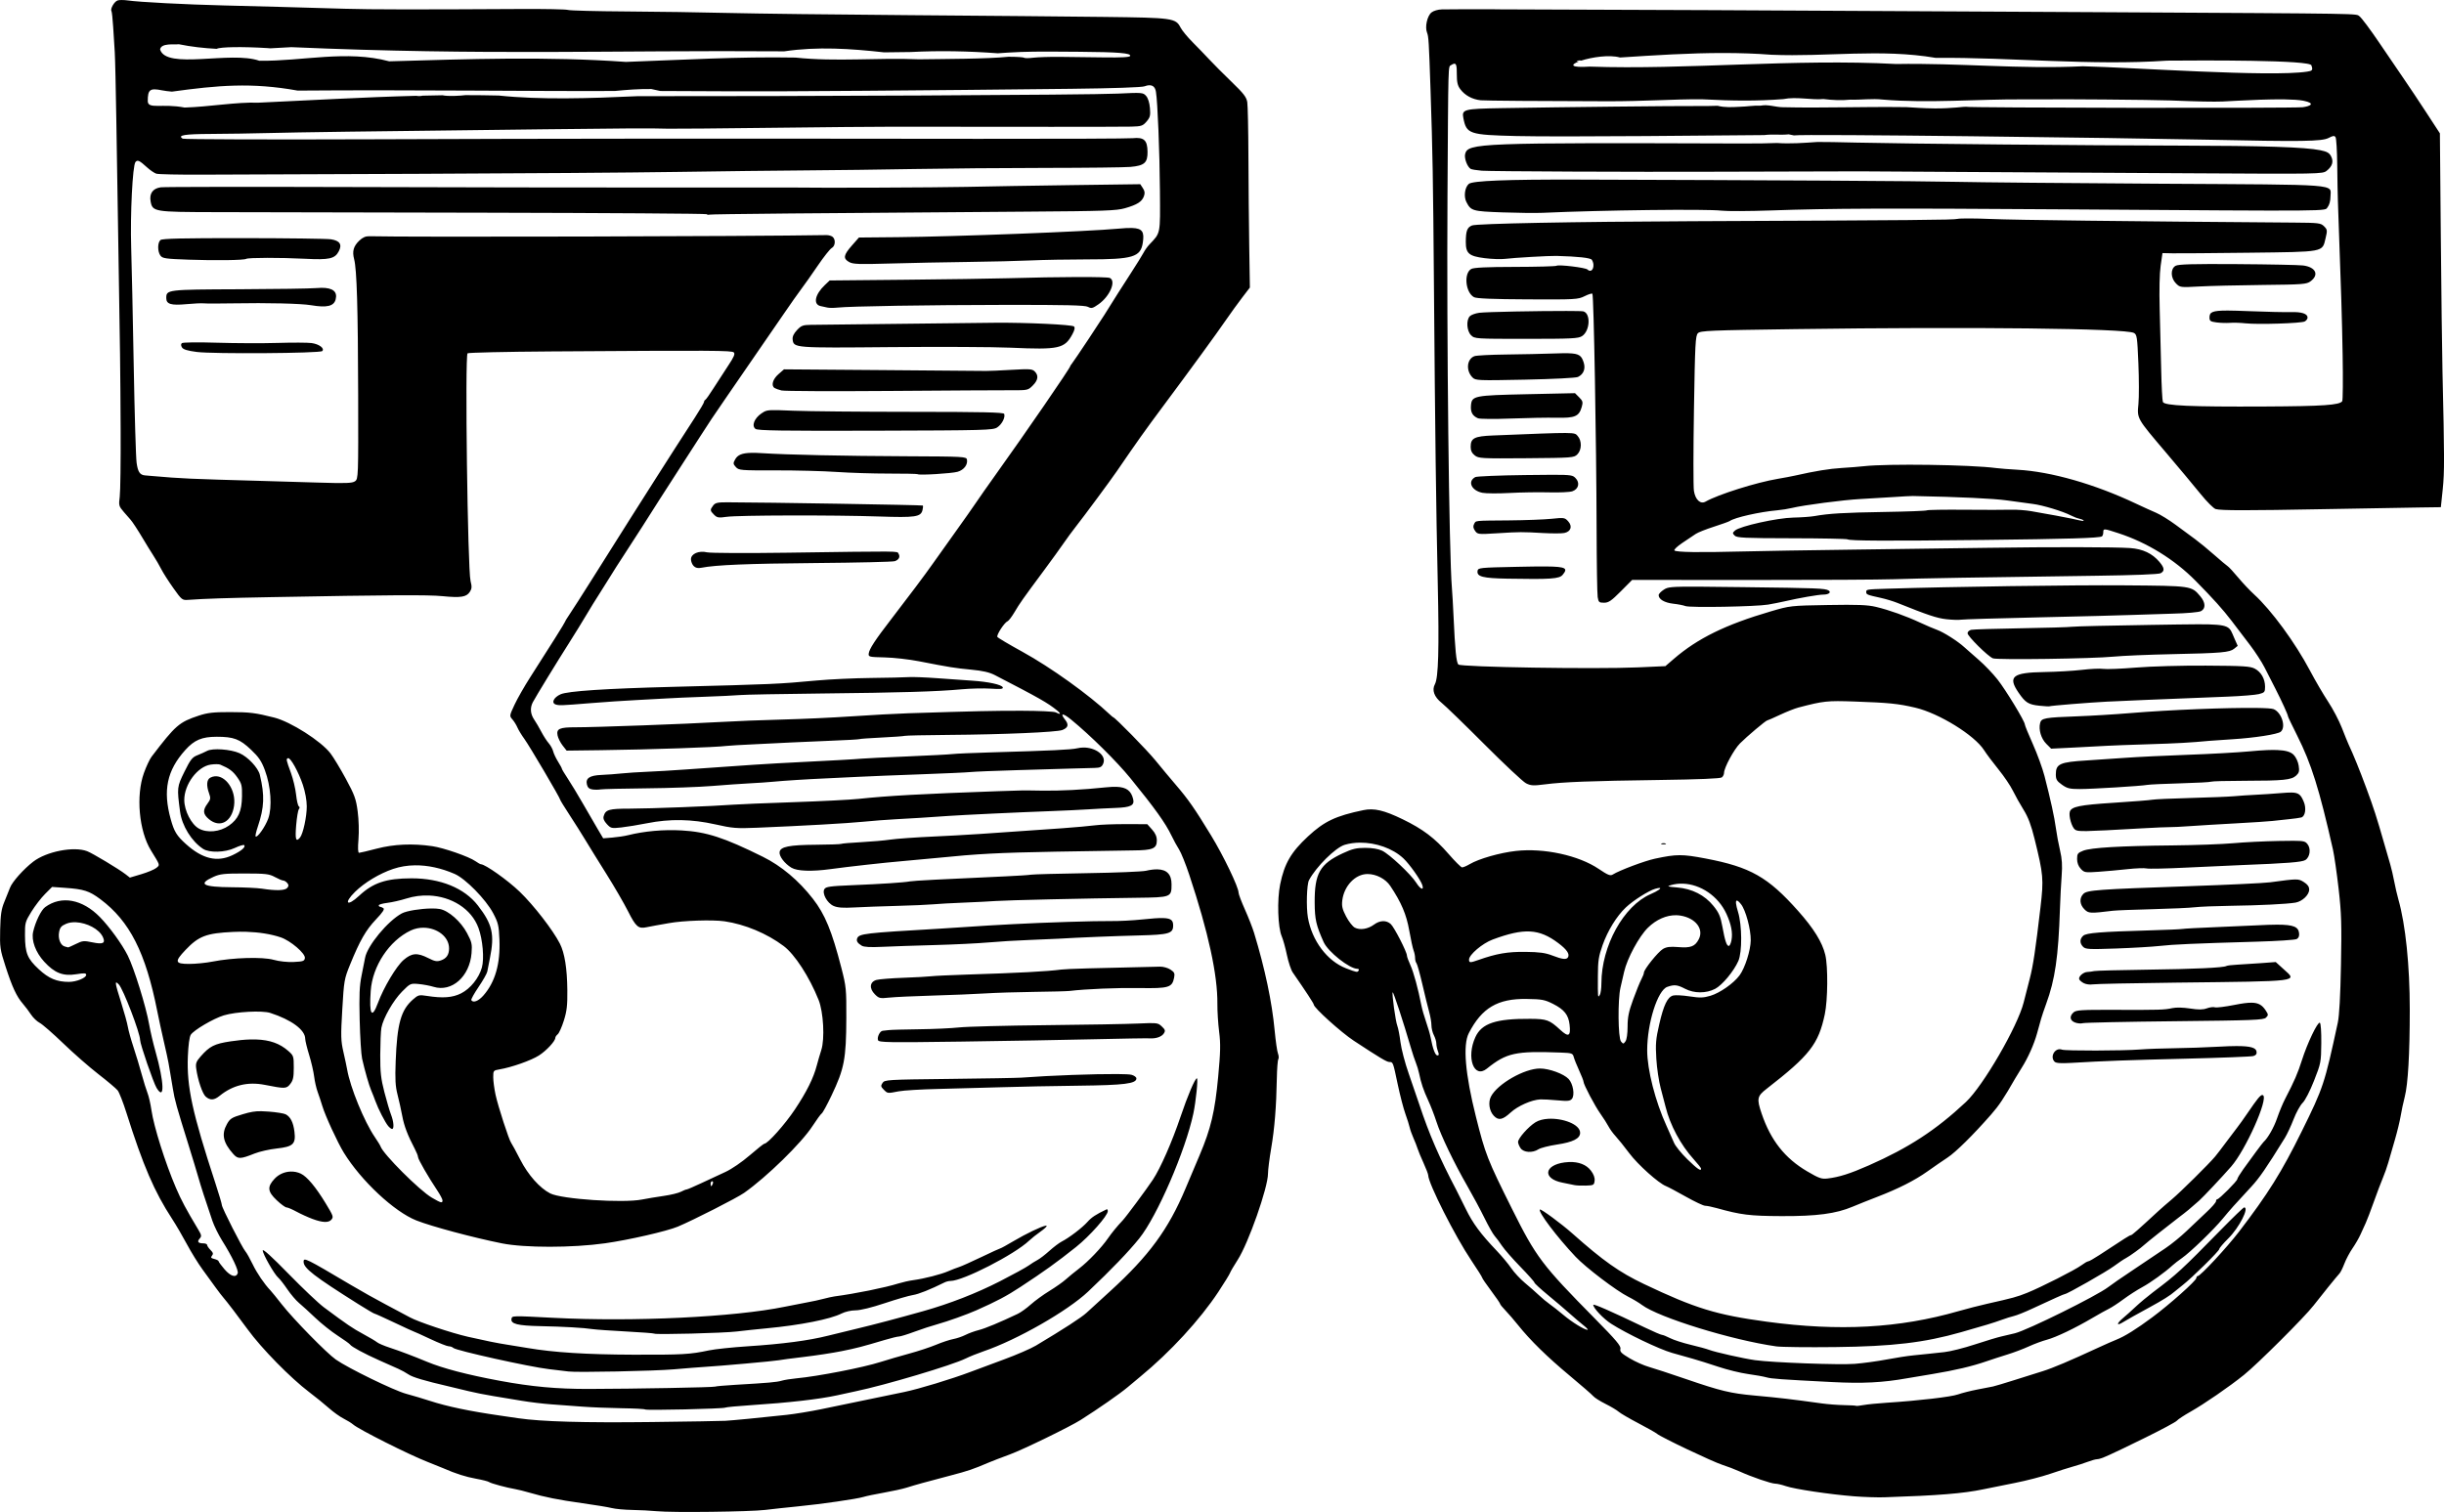
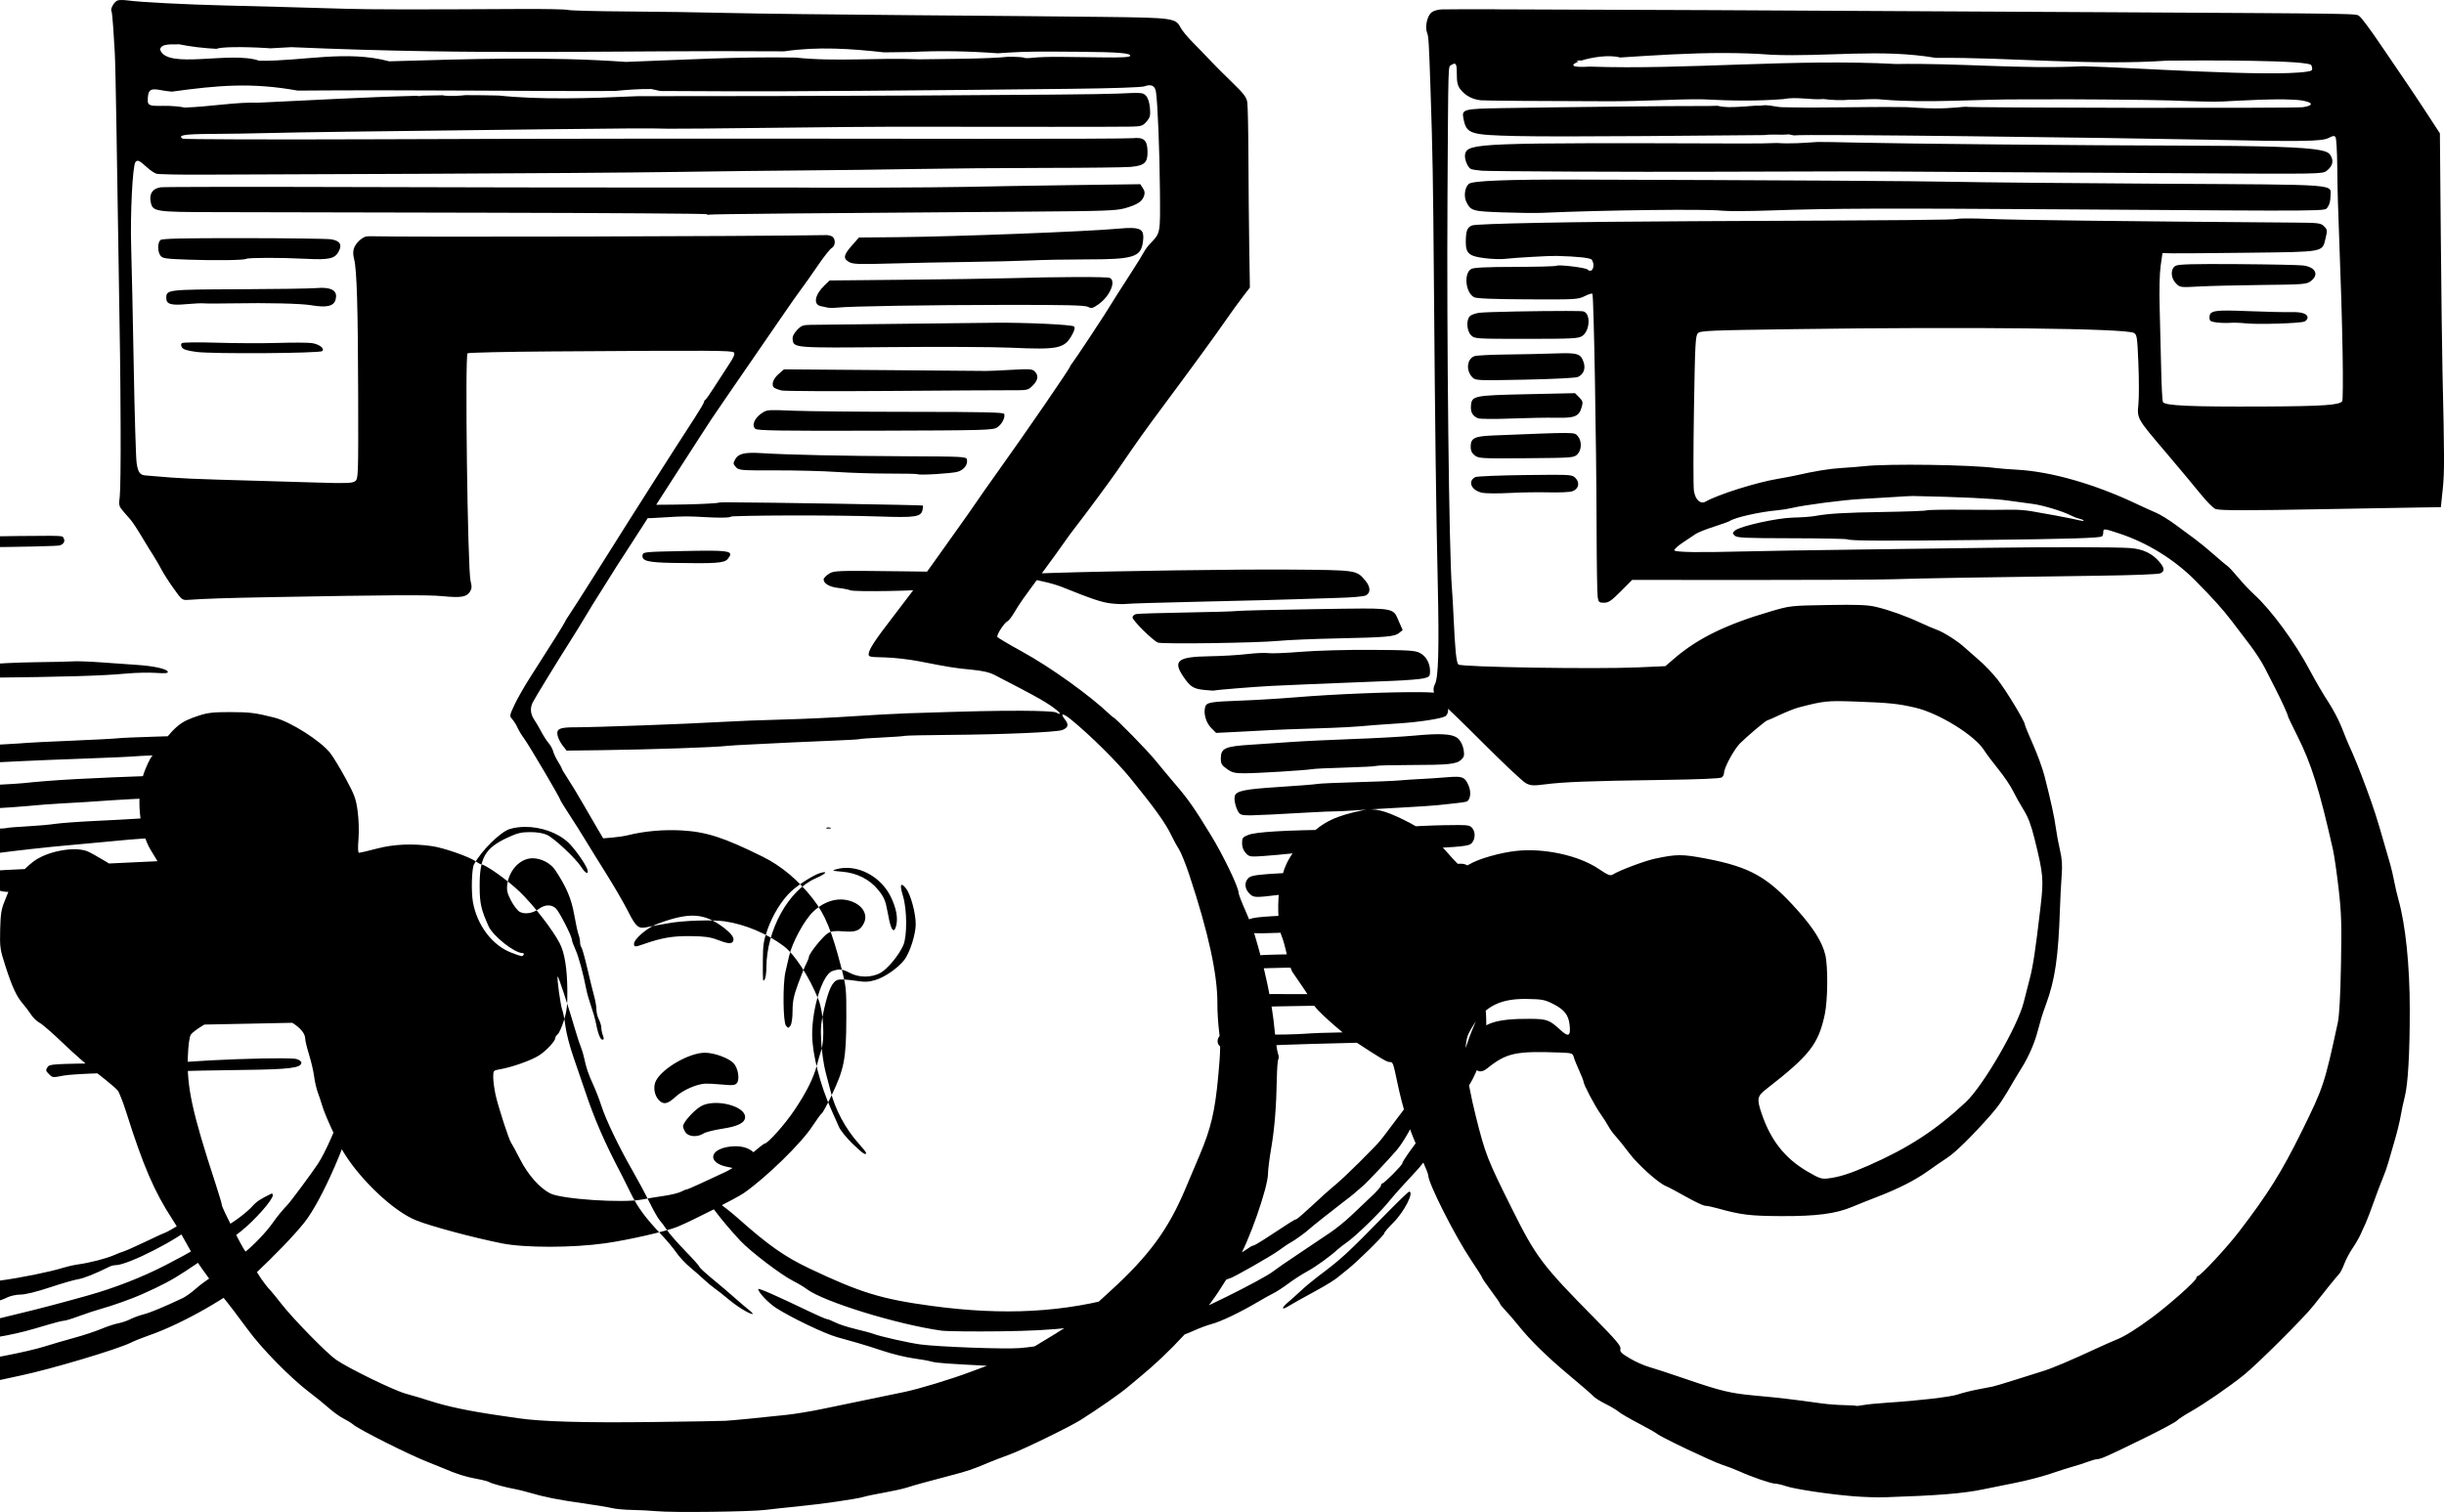
<svg xmlns="http://www.w3.org/2000/svg" xmlns:ns1="http://www.inkscape.org/namespaces/inkscape" xmlns:ns2="http://sodipodi.sourceforge.net/DTD/sodipodi-0.dtd" width="395.603mm" height="244.784mm" viewBox="0 0 395.603 244.784" version="1.1" id="svg5" xml:space="preserve" ns1:version="1.2.2 (b0a8486, 2022-12-01)" ns2:docname="retro35.svg">
  <ns2:namedview id="namedview7" pagecolor="#ffffff" bordercolor="#000000" borderopacity="0.25" ns1:showpageshadow="2" ns1:pageopacity="0.0" ns1:pagecheckerboard="0" ns1:deskcolor="#d1d1d1" ns1:document-units="mm" showgrid="false" ns1:zoom="0.43" ns1:cx="1374.4186" ns1:cy="89.534884" ns1:window-width="1652" ns1:window-height="1099" ns1:window-x="0" ns1:window-y="25" ns1:window-maximized="0" ns1:current-layer="layer1" />
  <defs id="defs2" />
  <g ns1:label="Layer 1" ns1:groupmode="layer" id="layer1" transform="translate(-1240.284,-184.305)">
-     <path id="path2548" style="fill:#000000;stroke-width:0.265" d="m 1260.014,184.305 c -0.292,9.4e-4 -0.544,0.024 -0.686,0.069 -0.536,0.17 -1.228,1.361 -1.002,1.725 0.071,0.115 0.195,1.267 0.276,2.56 0.081,1.293 0.196,3.13 0.257,4.082 0.061,0.953 0.175,5.953 0.255,11.113 0.08,5.159 0.218,13.786 0.307,19.17 0.304,18.325 0.341,21.166 0.388,30.692 0.026,5.239 -0.039,10.193 -0.144,11.008 -0.183,1.421 -0.154,1.526 0.695,2.514 0.487,0.567 0.945,1.09 1.018,1.163 0.269,0.268 1.248,1.761 2.082,3.175 0.472,0.8 1.206,1.991 1.63,2.646 0.424,0.655 1.012,1.667 1.306,2.249 0.294,0.582 1.169,1.951 1.944,3.043 1.38,1.943 1.432,1.983 2.45,1.909 2.644,-0.191 6.136,-0.306 13.475,-0.441 19.107,-0.352 25.291,-0.387 27.63,-0.158 2.972,0.291 3.885,0.149 4.433,-0.687 0.336,-0.513 0.358,-0.832 0.122,-1.77 -0.473,-1.878 -0.927,-36.417 -0.485,-36.86 0.118,-0.118 6.191,-0.255 13.494,-0.304 26.428,-0.177 29.284,-0.162 29.607,0.162 0.232,0.232 0.018,0.739 -0.887,2.096 -0.657,0.984 -1.72,2.623 -2.363,3.642 -0.643,1.019 -1.259,1.892 -1.369,1.94 -0.11,0.049 -0.2,0.199 -0.2,0.333 0,0.135 -0.674,1.285 -1.499,2.557 -2.302,3.553 -4.041,6.259 -6.16,9.589 -3.789,5.952 -4.22,6.634 -10.457,16.536 -1.558,2.474 -3.179,5.007 -3.603,5.63 -0.424,0.623 -0.771,1.187 -0.771,1.255 0,0.122 -2.425,3.991 -5.637,8.991 -0.935,1.455 -2.081,3.463 -2.548,4.461 -0.836,1.787 -0.841,1.824 -0.351,2.381 0.274,0.311 0.638,0.898 0.811,1.303 0.172,0.405 0.679,1.239 1.125,1.852 0.835,1.147 5.806,9.588 5.806,9.858 0,0.083 0.684,1.197 1.521,2.476 0.837,1.279 1.998,3.119 2.58,4.089 0.582,0.97 2.101,3.424 3.377,5.453 1.275,2.029 2.858,4.76 3.518,6.068 1.248,2.476 1.668,2.837 2.967,2.553 0.397,-0.087 1.079,-0.218 1.516,-0.29 0.437,-0.073 1.389,-0.241 2.117,-0.374 2.296,-0.419 7.072,-0.577 8.996,-0.298 3.304,0.48 6.873,1.973 9.579,4.006 1.804,1.356 4.152,4.978 5.651,8.716 0.789,1.969 1.023,6.308 0.437,8.125 -0.225,0.697 -0.548,1.804 -0.718,2.459 -0.533,2.056 -1.631,4.27 -3.542,7.141 -1.613,2.424 -4.407,5.559 -4.954,5.559 -0.103,0 -1.172,0.85 -2.376,1.889 -1.257,1.084 -2.929,2.228 -3.927,2.686 -0.956,0.439 -2.713,1.256 -3.905,1.816 -1.192,0.56 -2.263,1.019 -2.381,1.02 -0.118,8.9e-4 -0.537,0.17 -0.932,0.376 -0.395,0.206 -1.645,0.508 -2.778,0.67 -1.133,0.163 -2.716,0.425 -3.516,0.584 -3.067,0.607 -13.02,-0.058 -14.851,-0.993 -1.691,-0.863 -3.571,-2.981 -4.839,-5.45 -0.696,-1.356 -1.362,-2.584 -1.478,-2.73 -0.345,-0.43 -2.133,-5.941 -2.532,-7.805 -0.202,-0.946 -0.373,-2.215 -0.373,-2.821 0,-1.073 0.022,-1.106 1.015,-1.273 1.983,-0.335 5.125,-1.445 6.39,-2.256 1.219,-0.782 2.645,-2.324 2.645,-2.86 0,-0.137 0.178,-0.397 0.395,-0.577 0.217,-0.18 0.662,-1.177 0.988,-2.215 0.482,-1.536 0.588,-2.455 0.562,-4.93 -0.036,-3.521 -0.435,-6.005 -1.209,-7.526 -1.105,-2.172 -4.227,-6.206 -6.496,-8.394 -1.932,-1.862 -5.587,-4.453 -6.283,-4.453 -0.098,0 -0.493,-0.222 -0.879,-0.493 -1.061,-0.745 -5.145,-2.166 -6.998,-2.435 -3.182,-0.462 -6.215,-0.328 -8.987,0.399 -1.421,0.372 -2.707,0.677 -2.858,0.677 -0.183,0 -0.215,-0.738 -0.097,-2.195 0.104,-1.276 0.049,-3.163 -0.13,-4.508 -0.271,-2.038 -0.5,-2.667 -1.915,-5.28 -0.884,-1.631 -2.004,-3.484 -2.49,-4.118 -1.53,-1.996 -6.451,-5.127 -9.11,-5.796 -3.071,-0.773 -3.936,-0.88 -7.144,-0.885 -2.679,-0.004 -3.634,0.103 -5.027,0.562 -3.219,1.062 -3.777,1.546 -7.68,6.667 -0.301,0.396 -0.859,1.586 -1.239,2.646 -1.312,3.66 -0.792,9.377 1.139,12.513 1.532,2.488 1.483,2.332 0.875,2.838 -0.304,0.253 -1.392,0.709 -2.418,1.015 l -1.866,0.556 -0.689,-0.536 c -1.09,-0.849 -5.372,-3.418 -6.24,-3.744 -2.162,-0.812 -6.558,0.045 -8.71,1.698 -1.555,1.194 -3.402,3.264 -3.757,4.21 -0.174,0.463 -0.588,1.496 -0.92,2.296 -0.487,1.172 -0.619,2.047 -0.679,4.498 -0.07,2.867 -0.02,3.21 0.866,5.953 1.081,3.347 1.786,4.865 2.806,6.044 0.398,0.459 0.995,1.252 1.328,1.761 0.333,0.509 0.961,1.109 1.394,1.333 0.434,0.224 2.157,1.727 3.831,3.339 1.673,1.612 4.234,3.853 5.689,4.98 1.455,1.127 2.85,2.303 3.101,2.615 0.25,0.311 0.887,1.935 1.416,3.609 2.717,8.597 4.524,12.795 7.4,17.198 0.618,0.946 1.692,2.783 2.386,4.082 0.695,1.299 1.835,3.145 2.533,4.101 0.699,0.956 1.656,2.275 2.128,2.93 0.472,0.655 1.042,1.396 1.266,1.646 0.477,0.534 2.51,3.197 3.919,5.133 2.249,3.09 6.951,7.882 9.982,10.173 1.019,0.77 2.442,1.924 3.162,2.564 0.72,0.641 1.792,1.407 2.381,1.703 0.59,0.296 1.285,0.726 1.545,0.955 0.897,0.789 8.992,4.864 11.962,6.022 1.019,0.397 2.21,0.877 2.646,1.068 2.027,0.884 3.585,1.382 5.291,1.691 1.019,0.185 1.972,0.429 2.117,0.542 0.277,0.216 2.868,0.915 4.233,1.143 0.437,0.073 1.449,0.324 2.249,0.559 2.482,0.728 4.753,1.182 8.598,1.718 2.037,0.284 4.181,0.637 4.763,0.785 0.582,0.148 2.071,0.286 3.307,0.306 1.237,0.021 3.023,0.113 3.969,0.205 h 5e-4 c 2.519,0.245 15.129,0.094 17.594,-0.211 1.164,-0.144 3.486,-0.395 5.159,-0.558 3.83,-0.373 9.672,-1.213 10.716,-1.542 0.436,-0.137 1.925,-0.448 3.307,-0.691 1.382,-0.243 3.05,-0.611 3.704,-0.818 1.484,-0.468 2.975,-0.881 7.011,-1.939 2.975,-0.78 3.64,-1.006 6.35,-2.157 0.582,-0.247 2.07,-0.818 3.307,-1.269 2.111,-0.769 9.759,-4.495 11.509,-5.607 2.891,-1.836 6.3,-4.211 7.538,-5.251 0.799,-0.671 1.743,-1.459 2.097,-1.75 4.818,-3.959 9.659,-9.22 12.629,-13.724 0.947,-1.436 1.79,-2.806 1.874,-3.043 0.084,-0.237 0.65,-1.205 1.26,-2.151 1.73,-2.686 4.897,-11.703 4.897,-13.946 0,-0.595 0.233,-2.447 0.518,-4.114 0.548,-3.204 0.831,-6.723 0.913,-11.314 0.027,-1.531 0.134,-2.921 0.238,-3.089 0.104,-0.168 0.08,-0.582 -0.054,-0.92 -0.134,-0.338 -0.375,-2.009 -0.535,-3.712 -0.44,-4.67 -1.553,-9.957 -3.331,-15.821 -0.243,-0.8 -0.907,-2.497 -1.476,-3.77 -0.569,-1.274 -1.036,-2.507 -1.036,-2.741 0,-0.893 -2.44,-5.973 -4.461,-9.287 -2.654,-4.352 -3.678,-5.822 -5.698,-8.177 -0.888,-1.035 -2.378,-2.821 -3.312,-3.969 -1.347,-1.656 -6.545,-6.962 -6.835,-6.978 -0.036,-0.002 -0.286,-0.212 -0.555,-0.467 -3.303,-3.129 -9.575,-7.625 -14.122,-10.123 -2.142,-1.177 -3.969,-2.26 -4.06,-2.407 -0.185,-0.3 1.143,-2.344 1.651,-2.539 0.18,-0.069 0.691,-0.74 1.134,-1.491 0.855,-1.448 1.237,-1.99 4.793,-6.79 1.24,-1.673 2.66,-3.638 3.157,-4.366 0.497,-0.728 1.384,-1.935 1.972,-2.684 1.391,-1.77 5.608,-7.47 6.626,-8.957 3.35,-4.892 4.542,-6.567 7.512,-10.555 4.525,-6.077 8.605,-11.673 10.215,-14.014 0.728,-1.057 1.883,-2.653 2.568,-3.547 l 1.245,-1.625 -0.105,-6.694 c -0.057,-3.681 -0.116,-10.206 -0.131,-14.498 -0.015,-4.293 -0.098,-8.257 -0.184,-8.809 -0.13,-0.828 -0.573,-1.405 -2.543,-3.307 -1.313,-1.267 -2.934,-2.893 -3.602,-3.613 -0.669,-0.72 -1.89,-1.985 -2.713,-2.811 -0.823,-0.826 -1.694,-1.884 -1.936,-2.35 -0.797,-1.541 -1.215,-1.6 -12.382,-1.734 -5.563,-0.067 -19.758,-0.195 -31.545,-0.284 -11.787,-0.089 -24.944,-0.248 -29.237,-0.355 -4.293,-0.107 -11.764,-0.217 -16.602,-0.246 -4.839,-0.029 -9.065,-0.14 -9.393,-0.246 -0.328,-0.106 -3.81,-0.175 -7.739,-0.152 -16.911,0.097 -24.088,0.087 -28.31,-0.037 -8.74,-0.258 -13.561,-0.389 -19.579,-0.535 -6.32,-0.154 -13.749,-0.54 -15.651,-0.814 -0.302,-0.044 -0.634,-0.065 -0.927,-0.064 z m 222.241,1.502 c -4.763,-0.007 -7.58,-3.4e-4 -8.585,0.021 -0.627,0.013 -1.344,0.225 -1.678,0.496 -0.689,0.558 -1.084,2.338 -0.721,3.253 0.257,0.648 0.303,1.398 0.567,9.239 0.344,10.194 0.416,14.295 0.555,31.882 0.188,23.782 0.341,35.67 0.619,48.154 0.234,10.524 0.102,15.196 -0.46,16.221 -0.525,0.957 -0.126,2.068 1.089,3.031 0.594,0.471 3.71,3.492 6.924,6.713 3.214,3.221 6.244,6.06 6.734,6.307 0.772,0.389 1.179,0.412 3.043,0.173 3.043,-0.391 7.338,-0.555 18.539,-0.71 6.47,-0.089 9.89,-0.232 10.12,-0.423 0.191,-0.159 0.348,-0.482 0.348,-0.719 4e-4,-0.832 1.593,-3.785 2.577,-4.779 1.086,-1.097 4.198,-3.722 4.413,-3.722 0.074,0 1.001,-0.407 2.062,-0.905 1.06,-0.498 2.405,-1.029 2.987,-1.182 4.078,-1.068 4.646,-1.128 9.09,-0.973 5.583,0.196 7.05,0.344 9.828,0.995 3.829,0.896 9.588,4.454 11.128,6.873 0.401,0.63 1.455,2.038 2.343,3.129 0.888,1.091 1.934,2.639 2.325,3.44 0.391,0.8 1.17,2.192 1.732,3.093 0.749,1.202 1.226,2.471 1.792,4.763 1.414,5.734 1.477,6.461 0.948,10.991 -0.806,6.9 -1.2,9.525 -1.738,11.581 -0.286,1.091 -0.728,2.818 -0.982,3.836 -0.969,3.88 -6.554,13.515 -9.355,16.14 -4.84,4.534 -9.253,7.414 -15.732,10.268 -3.026,1.333 -4.783,1.89 -6.661,2.114 -0.965,0.115 -1.381,-0.032 -3.307,-1.162 -3.605,-2.115 -5.899,-5.027 -7.362,-9.343 -0.819,-2.416 -0.738,-2.819 0.804,-4.016 6.975,-5.418 8.392,-7.234 9.416,-12.061 0.489,-2.308 0.536,-7.739 0.081,-9.629 -0.492,-2.047 -1.861,-4.258 -4.412,-7.126 -4.872,-5.477 -7.712,-7.087 -14.925,-8.464 -3.814,-0.728 -4.74,-0.726 -8.239,0.022 -1.669,0.356 -5.74,1.887 -6.83,2.568 -0.394,0.246 -0.786,0.088 -2.275,-0.916 -3.246,-2.19 -8.864,-3.409 -13.385,-2.906 -2.61,0.291 -6.006,1.261 -7.501,2.144 -0.505,0.298 -1.061,0.53 -1.234,0.517 -0.174,-0.014 -1.158,-0.996 -2.187,-2.183 -2.22,-2.56 -4.145,-4.013 -7.427,-5.607 -3.01,-1.461 -4.623,-1.836 -6.353,-1.477 -4.482,0.932 -6.334,1.809 -8.955,4.243 -2.762,2.565 -3.823,4.391 -4.516,7.77 -0.516,2.517 -0.378,6.978 0.263,8.441 0.211,0.482 0.584,1.828 0.829,2.993 0.245,1.164 0.668,2.437 0.939,2.828 2.161,3.12 3.412,5.031 3.412,5.213 0,0.504 4.398,4.476 6.457,5.832 4.234,2.788 5.353,3.457 5.782,3.457 0.59,0 0.586,-0.009 1.347,3.61 0.372,1.767 0.927,3.91 1.234,4.763 0.307,0.853 0.622,1.847 0.699,2.211 0.077,0.364 0.352,1.138 0.61,1.72 0.259,0.582 0.562,1.356 0.673,1.72 0.112,0.364 0.544,1.409 0.961,2.322 0.417,0.913 0.758,1.806 0.758,1.984 0,1.291 4.366,9.92 6.971,13.788 0.968,1.438 1.76,2.696 1.76,2.797 0,0.101 0.655,1.058 1.455,2.128 0.8,1.07 1.455,2.024 1.455,2.119 0,0.096 0.392,0.581 0.872,1.078 0.48,0.497 1.396,1.559 2.035,2.359 1.952,2.445 4.731,5.168 8.34,8.172 1.893,1.576 3.613,3.07 3.821,3.321 0.208,0.251 1.1,0.817 1.982,1.257 0.882,0.44 1.842,1.013 2.133,1.273 0.291,0.26 1.72,1.093 3.175,1.853 1.455,0.759 2.824,1.534 3.043,1.721 0.654,0.559 9.014,4.533 10.583,5.029 0.8,0.253 2.051,0.732 2.778,1.063 1.967,0.897 5.111,1.975 5.771,1.979 0.319,0.002 1.086,0.18 1.704,0.395 1.398,0.487 7.177,1.351 11.047,1.651 v 5.2e-4 c 1.601,0.124 3.803,0.196 4.895,0.16 8.732,-0.287 12.775,-0.613 16.007,-1.288 1.019,-0.213 3.34,-0.681 5.158,-1.04 1.819,-0.359 4.38,-1.022 5.69,-1.472 1.31,-0.45 2.976,-0.981 3.704,-1.18 0.728,-0.199 1.8,-0.545 2.382,-0.769 0.582,-0.224 1.268,-0.413 1.524,-0.419 0.601,-0.015 1.917,-0.605 7.773,-3.483 2.64,-1.297 4.947,-2.535 5.125,-2.75 0.178,-0.215 1.174,-0.871 2.211,-1.458 2.242,-1.268 6.238,-4.02 8.634,-5.945 2.235,-1.796 9.896,-9.439 11.305,-11.278 1.025,-1.338 3.829,-4.801 4.183,-5.166 0.162,-0.167 0.514,-0.881 0.783,-1.587 0.269,-0.706 0.861,-1.82 1.315,-2.475 0.454,-0.655 1.038,-1.667 1.296,-2.249 0.259,-0.582 0.639,-1.416 0.844,-1.852 0.205,-0.437 0.796,-1.984 1.314,-3.44 0.518,-1.455 1.172,-3.182 1.452,-3.836 0.281,-0.655 0.68,-1.786 0.888,-2.514 0.208,-0.728 0.689,-2.394 1.071,-3.704 0.381,-1.31 0.799,-3.036 0.929,-3.836 0.129,-0.8 0.427,-2.195 0.661,-3.099 0.528,-2.035 0.813,-7.003 0.813,-14.099 0,-7.175 -0.684,-13.793 -1.844,-17.859 -0.207,-0.728 -0.51,-2.037 -0.673,-2.91 -0.163,-0.873 -0.454,-2.123 -0.647,-2.778 -0.193,-0.655 -0.608,-2.084 -0.92,-3.175 -1.286,-4.489 -1.723,-5.846 -2.937,-9.128 -1.117,-3.02 -2.077,-5.385 -2.9,-7.144 -0.136,-0.291 -0.619,-1.482 -1.072,-2.646 -0.453,-1.164 -1.452,-3.069 -2.221,-4.233 -0.769,-1.164 -2.091,-3.426 -2.937,-5.027 -2.397,-4.532 -6.25,-9.79 -9.036,-12.33 -0.702,-0.64 -1.87,-1.878 -2.596,-2.751 -0.726,-0.873 -1.479,-1.689 -1.674,-1.813 -0.195,-0.124 -1.185,-0.957 -2.199,-1.852 -1.014,-0.895 -2.403,-2.036 -3.085,-2.536 -0.682,-0.5 -2.103,-1.549 -3.158,-2.33 -1.055,-0.781 -2.484,-1.661 -3.175,-1.954 -0.691,-0.293 -2.149,-0.956 -3.241,-1.473 -6.683,-3.164 -13.753,-5.187 -19.182,-5.488 -1.31,-0.072 -2.857,-0.195 -3.44,-0.271 -4.159,-0.548 -17.585,-0.737 -21.431,-0.301 -0.728,0.083 -2.335,0.211 -3.572,0.285 -2.003,0.12 -4.28,0.491 -7.541,1.227 -0.582,0.131 -1.833,0.368 -2.779,0.526 -3.509,0.586 -9.697,2.536 -11.73,3.696 -0.83,0.474 -1.668,-0.311 -1.887,-1.768 -0.1,-0.687 -0.097,-6.605 0.01,-13.151 0.174,-10.685 0.24,-11.948 0.643,-12.351 0.407,-0.407 1.881,-0.469 15.77,-0.66 28.598,-0.394 53.43,-0.115 54.797,0.617 0.495,0.265 0.551,0.642 0.728,4.915 0.106,2.546 0.11,5.502 0.01,6.569 -0.227,2.421 -0.316,2.265 4.5,7.935 2.037,2.399 4.538,5.392 5.556,6.653 1.019,1.261 2.123,2.363 2.455,2.449 0.939,0.244 4.774,0.246 17.785,0.006 6.621,-0.122 13.527,-0.242 15.346,-0.267 l 3.307,-0.045 0.306,-2.908 c 0.289,-2.744 0.284,-5.216 -0.041,-19.048 -0.068,-2.91 -0.19,-12.779 -0.272,-21.931 l -0.148,-16.64 -2.171,-3.332 c -1.194,-1.832 -2.791,-4.226 -3.547,-5.32 -0.756,-1.094 -2.575,-3.766 -4.042,-5.938 -1.467,-2.172 -2.932,-4.135 -3.256,-4.362 -0.651,-0.457 1.712,-0.419 -40.805,-0.657 -53.033,-0.296 -84.847,-0.447 -99.137,-0.469 z m -213.023,5.661 c 2.03,0.413 4.073,0.638 6.122,0.745 0.591,-0.315 4.145,-0.372 8.249,-0.119 0.22,0.013 0.225,0.023 0.416,0.035 1.142,-0.058 2.284,-0.123 3.426,-0.188 31.648,1.372 51.597,0.474 79.786,0.675 5.419,-0.804 10.763,-0.43 16.156,0.165 1.512,-0.022 3.016,-0.043 4.3,-0.053 4.71,-0.244 9.405,-0.145 14.113,0.206 0.445,-0.033 0.671,-0.059 1.66,-0.114 3.132,-0.175 4.273,-0.188 11.509,-0.132 6.372,0.049 8.409,0.216 8.256,0.674 -0.068,0.204 -1.398,0.277 -4.31,0.236 -2.316,-0.032 -5.52,-0.071 -7.121,-0.086 -1.601,-0.015 -3.51,0.046 -4.244,0.136 -0.733,0.091 -1.403,0.095 -1.489,0.009 -0.086,-0.086 -1.132,-0.157 -2.326,-0.16 -0.061,-1.4e-4 -0.113,-0.007 -0.175,-0.007 -3.422,0.367 -10.776,0.361 -14.535,0.418 -6.659,-0.289 -13.322,0.425 -19.976,-0.28 -9.323,-0.17 -18.189,0.368 -27.452,0.701 -12.731,-0.912 -25.535,-0.464 -38.312,-0.096 -6.932,-1.864 -14.026,0.004 -21.023,-0.09 -4.626,-1.634 -15.088,1.504 -16.064,-1.836 0.175,-1.081 2.336,-0.746 3.034,-0.839 z m 250.14,1.42 c 2.556,0.004 5.113,0.086 7.672,0.283 8.931,0.372 17.614,-1.017 26.554,0.501 12.32,-0.1 25.165,1.289 37.484,0.45 5.454,-0.048 23.476,-0.131 23.346,0.792 0.288,0.774 0.1,0.866 -0.686,0.987 -5.959,0.915 -28.664,-0.7 -36.31,-0.868 -10.07,0.493 -20.119,-0.546 -30.213,-0.364 -16.497,-0.889 -34.1,0.965 -49.605,0.42 -3.225,0.212 -3.131,-0.313 -1.771,-0.832 -0.336,-0.014 -0.469,-0.063 -0.238,-0.123 0.129,-0.033 0.282,-0.049 0.426,-0.047 0.078,0.001 0.132,0.02 0.198,0.031 1.663,-0.541 4.548,-1 6.283,-0.503 5.618,-0.363 11.236,-0.735 16.859,-0.727 z m -43.733,1.731 c 0.374,-0.063 0.462,0.389 0.455,1.662 0,1.32 0.119,1.867 0.551,2.447 0.759,1.019 1.932,1.661 3.315,1.813 0.636,0.07 9.907,0.142 20.603,0.16 5.792,0.01 11.03,-0.359 14.739,-0.315 0.328,-0.011 0.656,-0.003 0.984,0.015 4.281,0.226 8.323,0.288 12.653,-0.048 2.129,-0.437 4.589,0.177 6.494,-0.013 1.451,0.179 2.924,0.244 4.379,0.1 1.749,0.057 3.499,-0.211 5.237,-0.012 7.394,0.626 15.267,-0.092 22.982,-0.034 v -5.1e-4 c 1.091,0.01 2.223,0.012 2.514,0.004 2.425,-0.068 18.212,0.061 21.034,0.171 4.59,0.179 6.982,0.228 8.467,0.171 1.539,-0.059 10.211,-0.667 13.08,-0.127 2.096,0.427 1.072,0.907 -0.112,1.051 -1.481,0.182 -54.373,0.106 -54.551,-0.072 -0.054,-0.053 -2.298,0.287 -4.988,0.265 -1.966,-0.016 -3.515,-0.149 -4.604,-0.207 -7.435,-0.094 -13.418,0.169 -20.011,0.015 -1.182,-0.006 -2.403,-0.5 -3.569,-0.254 -1.151,-0.049 -2.267,0.16 -3.451,0.184 -1.185,0.063 -2.397,0.136 -3.533,-0.164 -0.85,0.03 -1.839,0.047 -3.019,0.04 -4.025,-0.023 -21.753,0.166 -31.977,0.342 -6.085,0.105 -6.434,0.196 -6.158,1.607 0.502,2.576 0.935,2.723 8.595,2.91 7.342,0.18 34.94,-0.115 40.105,-0.155 1.309,-0.176 2.648,0.025 3.961,-0.12 0.327,0.066 0.599,0.122 0.846,0.172 1.514,-0.263 53.061,0.402 66.588,0.69 15.767,0.335 18.869,0.292 19.967,-0.28 0.735,-0.382 0.935,-0.402 1.12,-0.11 0.124,0.196 0.245,2.201 0.269,4.457 0.024,2.256 0.073,4.934 0.111,5.953 0.528,14.485 0.661,18.795 0.765,24.876 0.067,3.932 0.038,7.281 -0.064,7.441 -0.403,0.635 -3.061,0.819 -12.537,0.866 -12.051,0.06 -16.252,-0.128 -16.497,-0.741 -0.094,-0.235 -0.218,-2.631 -0.275,-5.323 -0.057,-2.692 -0.166,-7.097 -0.241,-9.789 -0.083,-2.965 -0.021,-5.701 0.157,-6.94 l 0.294,-2.045 1.624,0.035 c 0.893,0.019 6.468,-0.024 12.388,-0.096 12.328,-0.149 11.841,-0.057 12.39,-2.344 0.305,-1.274 0.29,-1.399 -0.243,-1.932 -0.534,-0.533 -0.846,-0.571 -4.862,-0.602 -27.42,-0.206 -45.091,-0.416 -49.005,-0.582 -2.619,-0.112 -5.08,-0.12 -5.468,-0.018 -0.643,0.169 -6.654,0.222 -42.951,0.376 -19.161,0.081 -34.853,0.384 -35.627,0.686 -0.792,0.31 -1.004,0.876 -1.014,2.649 -0.01,1.882 0.505,2.327 3.043,2.647 1.162,0.147 2.649,0.199 3.304,0.116 1.399,-0.178 7.188,-0.511 8.334,-0.48 3.518,0.095 5.521,0.317 5.721,0.634 0.625,0.986 0.039,2.285 -0.707,1.567 -0.321,-0.309 -4.645,-0.831 -5.006,-0.605 -0.15,0.094 -3.189,0.176 -6.755,0.183 -4.58,0.009 -6.65,0.107 -7.054,0.334 -1.242,0.7 -0.932,3.828 0.452,4.569 0.411,0.22 3.011,0.326 8.687,0.353 7.776,0.038 8.146,0.017 9.23,-0.524 0.621,-0.31 1.181,-0.481 1.243,-0.38 0.223,0.36 0.644,23.932 0.68,38.025 0.014,5.586 0.093,10.57 0.175,11.076 0.136,0.836 0.23,0.92 1.028,0.92 0.736,0 1.177,-0.3 2.715,-1.847 l 1.837,-1.847 19.277,0.012 c 10.602,0.007 21.003,-0.049 23.113,-0.124 3.821,-0.136 14.373,-0.317 32.893,-0.563 5.941,-0.079 9.941,-0.236 10.253,-0.403 0.69,-0.369 0.643,-0.851 -0.178,-1.827 -1.159,-1.377 -2.686,-2.102 -4.746,-2.252 -2.356,-0.172 -12.843,-0.19 -23.007,-0.04 -4.366,0.065 -13.95,0.194 -21.299,0.287 -7.349,0.093 -15.802,0.233 -18.785,0.312 -6.697,0.176 -10.381,0.118 -10.677,-0.168 -0.124,-0.12 0.46,-0.677 1.298,-1.237 0.838,-0.56 1.81,-1.211 2.16,-1.447 0.35,-0.236 1.671,-0.761 2.936,-1.165 1.265,-0.405 2.418,-0.82 2.564,-0.923 0.803,-0.568 4.854,-1.482 7.673,-1.73 0.728,-0.064 1.799,-0.234 2.381,-0.378 1.871,-0.461 8.386,-1.311 11.113,-1.451 1.455,-0.074 3.836,-0.217 5.292,-0.316 1.455,-0.1 2.884,-0.177 3.175,-0.171 7.686,0.155 13.085,0.409 15.262,0.718 1.501,0.213 3.385,0.47 4.185,0.57 1.563,0.196 4.831,1.187 6.133,1.86 0.439,0.227 1.041,0.46 1.337,0.517 0.296,0.057 0.612,0.183 0.702,0.281 0.151,0.165 -0.1,0.128 -1.822,-0.264 -0.761,-0.173 -4.101,-0.791 -6.621,-1.224 -0.95,-0.163 -2.438,-0.271 -3.307,-0.24 -0.87,0.032 -4.231,0.034 -7.471,0.005 -3.24,-0.029 -6.001,0.016 -6.136,0.1 -0.136,0.084 -3.259,0.201 -6.942,0.261 -6.483,0.106 -8.915,0.25 -11.248,0.666 -0.612,0.109 -2.161,0.22 -3.44,0.245 -2.601,0.052 -8.61,1.386 -9.412,2.09 -0.428,0.376 -0.433,0.452 -0.057,0.828 0.359,0.359 1.589,0.416 9.208,0.428 4.837,0.007 8.913,0.087 9.06,0.178 0.395,0.244 6.305,0.27 21.815,0.098 13.743,-0.153 18.916,-0.308 19.353,-0.578 0.124,-0.077 0.225,-0.37 0.225,-0.653 0,-0.65 0.055,-0.646 2.463,0.14 4.635,1.513 9.073,4.252 12.478,7.703 2.829,2.867 4.436,4.654 5.817,6.466 0.829,1.088 2.186,2.871 3.015,3.963 0.829,1.091 1.872,2.699 2.318,3.572 0.446,0.873 1.236,2.421 1.757,3.44 1.051,2.057 2.05,4.25 2.05,4.498 0,0.089 0.671,1.494 1.491,3.123 2.286,4.542 3.575,8.651 5.786,18.44 0.214,0.946 0.627,3.803 0.918,6.35 0.455,3.986 0.509,5.698 0.383,12.303 -0.096,5.071 -0.272,8.256 -0.517,9.393 -2.145,9.93 -2.329,10.487 -5.835,17.588 -3.277,6.638 -5.438,10.093 -10.179,16.279 -1.95,2.545 -6.227,7.144 -6.643,7.144 -0.121,0 -0.229,0.149 -0.24,0.331 -0.026,0.439 -4.303,4.25 -7.124,6.347 -2.566,1.908 -4.481,3.102 -5.82,3.628 -0.509,0.2 -1.819,0.777 -2.91,1.283 -4.608,2.135 -7.38,3.309 -8.996,3.812 -0.946,0.294 -3.029,0.95 -4.63,1.457 -1.601,0.507 -3.148,0.97 -3.439,1.028 -0.291,0.058 -1.423,0.278 -2.514,0.488 -1.091,0.21 -2.503,0.567 -3.138,0.793 -1.137,0.404 -6.369,1.015 -11.547,1.349 -1.455,0.094 -3.147,0.263 -3.761,0.376 -0.614,0.113 -1.153,0.168 -1.197,0.124 -0.044,-0.044 -0.911,-0.095 -1.927,-0.113 -1.015,-0.018 -2.62,-0.139 -3.566,-0.269 -5.247,-0.724 -6.715,-0.896 -10.98,-1.287 -3.837,-0.352 -5.456,-0.74 -10.98,-2.637 -2.546,-0.874 -5.285,-1.773 -6.085,-1.997 -0.8,-0.224 -2.197,-0.848 -3.103,-1.387 -1.364,-0.811 -1.623,-1.075 -1.506,-1.54 0.114,-0.452 -0.697,-1.412 -4.155,-4.916 -8.53,-8.645 -9.491,-9.918 -13.384,-17.727 -4.005,-8.033 -4.316,-8.826 -5.85,-14.938 -1.737,-6.917 -2.136,-11.613 -1.15,-13.53 2.102,-4.087 4.669,-5.606 9.355,-5.534 2.496,0.038 2.936,0.121 4.296,0.809 1.792,0.907 2.475,1.766 2.658,3.34 0.219,1.894 -0.155,2.101 -1.522,0.84 -1.726,-1.591 -2.165,-1.752 -4.817,-1.771 -5.576,-0.04 -7.881,0.725 -8.906,2.957 -1.517,3.304 -0.246,6.8 1.857,5.109 3.188,-2.563 4.629,-2.878 11.922,-2.605 1.843,0.069 1.978,0.115 2.144,0.731 0.097,0.362 0.492,1.346 0.878,2.187 0.386,0.841 0.701,1.648 0.701,1.793 0,0.452 1.829,3.921 2.755,5.224 0.486,0.684 1.07,1.601 1.298,2.037 0.228,0.437 0.749,1.151 1.157,1.587 0.408,0.437 1.397,1.669 2.198,2.739 1.393,1.861 4.758,4.876 5.947,5.328 0.31,0.118 1.748,0.881 3.194,1.696 1.446,0.815 2.858,1.482 3.137,1.482 0.279,0 1.113,0.168 1.854,0.375 3.961,1.104 5.36,1.277 10.492,1.3 5.719,0.025 8.833,-0.387 11.529,-1.526 0.853,-0.36 2.622,-1.068 3.932,-1.571 3.494,-1.345 6.111,-2.671 8.202,-4.157 1.019,-0.724 2.47,-1.724 3.226,-2.221 1.344,-0.885 4.118,-3.625 7.055,-6.97 1.279,-1.457 2.047,-2.607 3.884,-5.816 0.224,-0.391 0.71,-1.187 1.08,-1.769 1.006,-1.583 1.982,-3.774 2.475,-5.556 0.241,-0.873 0.54,-1.945 0.662,-2.381 0.123,-0.437 0.485,-1.508 0.806,-2.381 1.445,-3.935 1.98,-7.608 2.236,-15.368 0.057,-1.734 0.183,-4.165 0.278,-5.402 0.129,-1.673 0.061,-2.723 -0.265,-4.101 -0.241,-1.019 -0.54,-2.626 -0.666,-3.572 -0.237,-1.787 -0.856,-4.62 -1.847,-8.461 -0.319,-1.234 -1.164,-3.556 -1.88,-5.159 -0.716,-1.604 -1.301,-3.036 -1.301,-3.184 0,-0.512 -3.063,-5.56 -4.417,-7.279 -0.748,-0.95 -2.114,-2.377 -3.035,-3.172 -0.922,-0.795 -1.974,-1.72 -2.337,-2.055 -1.058,-0.974 -3.339,-2.426 -4.424,-2.816 -0.55,-0.197 -1.781,-0.724 -2.736,-1.169 -2.287,-1.067 -5.003,-2.037 -7.128,-2.545 -1.374,-0.328 -2.942,-0.39 -7.805,-0.307 -6.044,0.103 -6.107,0.11 -9.26,1.035 -7.277,2.134 -11.805,4.353 -15.665,7.677 l -1.377,1.186 -4.444,0.199 c -6.828,0.307 -28.672,-0.043 -29.069,-0.465 -0.331,-0.352 -0.532,-2.368 -0.775,-7.747 -0.079,-1.746 -0.199,-3.83 -0.267,-4.63 -0.463,-5.468 -0.854,-40.155 -0.715,-63.5 0.131,-22.022 0.099,-20.861 0.584,-21.17 0.195,-0.125 0.352,-0.203 0.476,-0.224 z m -49.375,3.496 c 0.629,-0.042 1.008,0.308 1.129,1.046 0.276,1.678 0.599,9.71 0.646,16.058 0.053,7.133 0.133,6.731 -1.717,8.685 -0.304,0.321 -0.721,0.908 -0.926,1.303 -0.205,0.395 -1.147,1.914 -2.093,3.374 -0.946,1.461 -1.865,2.891 -2.042,3.179 -1.717,2.783 -2.633,4.211 -4.751,7.403 -1.352,2.037 -2.579,3.848 -2.727,4.024 -0.148,0.176 -0.269,0.363 -0.269,0.416 0,0.288 -7.199,10.76 -12.135,17.653 -1.198,1.673 -2.577,3.638 -3.063,4.366 -0.486,0.728 -2.079,2.99 -3.539,5.027 -1.46,2.037 -3.05,4.27 -3.534,4.962 -1.126,1.61 -3.996,5.44 -6.71,8.954 -2.589,3.352 -3.549,4.822 -3.632,5.558 -0.06,0.533 0.062,0.562 2.583,0.619 1.455,0.033 3.956,0.315 5.556,0.628 4.999,0.976 5.818,1.107 8.469,1.358 1.842,0.174 2.929,0.425 3.802,0.876 7.267,3.758 8.553,4.489 10.086,5.732 0.69,0.559 0.563,0.727 -0.229,0.303 -0.253,-0.135 -2.715,-0.251 -5.473,-0.257 -4.557,-0.01 -7.435,0.054 -18.376,0.405 -1.964,0.063 -6.072,0.285 -9.128,0.495 -3.056,0.209 -8.116,0.443 -11.245,0.52 -3.128,0.077 -7.713,0.258 -10.187,0.404 -5.284,0.311 -20.238,0.858 -23.281,0.851 -2.62,-0.006 -3.158,0.234 -2.942,1.314 0.087,0.435 0.453,1.167 0.812,1.627 l 0.654,0.836 5.519,-0.07 c 8.031,-0.102 18.721,-0.466 20.43,-0.696 0.364,-0.049 2.447,-0.17 4.63,-0.269 2.183,-0.099 4.802,-0.228 5.821,-0.287 1.019,-0.058 3.876,-0.183 6.35,-0.277 2.474,-0.094 4.566,-0.212 4.65,-0.263 0.084,-0.05 1.691,-0.166 3.572,-0.257 1.881,-0.091 3.569,-0.212 3.751,-0.27 0.182,-0.058 3.397,-0.127 7.144,-0.155 8.844,-0.066 17.473,-0.438 18.369,-0.792 0.961,-0.38 1.085,-0.859 0.437,-1.684 -0.87,-1.106 -0.342,-1.092 1.023,0.026 3.092,2.533 7.367,6.764 9.572,9.473 3.973,4.883 5.671,7.257 6.641,9.283 0.348,0.728 0.901,1.74 1.228,2.249 0.328,0.509 1.071,2.355 1.651,4.101 3.091,9.302 4.593,16.208 4.548,20.902 -0.011,1.164 0.116,3.188 0.283,4.498 0.25,1.961 0.223,3.245 -0.153,7.276 -0.527,5.654 -1.177,8.4 -3.017,12.738 -0.701,1.652 -1.726,4.076 -2.276,5.386 -2.784,6.618 -5.904,10.87 -12.179,16.598 -1.601,1.461 -3.336,3.047 -3.856,3.524 -0.837,0.768 -3.69,2.616 -8.184,5.3 -0.8,0.478 -3.122,1.484 -5.159,2.236 -2.037,0.752 -4.478,1.66 -5.423,2.017 -3.099,1.17 -8.288,2.746 -10.716,3.255 -3.253,0.681 -9.656,2.007 -13.494,2.794 -1.746,0.358 -4.247,0.767 -5.556,0.908 -4.428,0.479 -8.725,0.896 -9.922,0.963 -0.655,0.037 -6.013,0.126 -11.907,0.198 -10.909,0.134 -17.835,-0.062 -21.589,-0.613 -1.15,-0.169 -2.448,-0.358 -2.885,-0.421 -5.014,-0.722 -8.656,-1.483 -11.452,-2.397 -1.06,-0.346 -2.786,-0.86 -3.836,-1.143 -1.953,-0.525 -9.359,-4.133 -11.374,-5.541 -1.475,-1.031 -6.873,-6.544 -8.736,-8.922 -0.81,-1.034 -1.632,-2.046 -1.826,-2.249 -1.01,-1.053 -2.199,-2.8 -2.908,-4.273 -0.438,-0.909 -0.963,-1.84 -1.167,-2.07 -0.507,-0.57 -3.811,-7.07 -3.811,-7.497 0,-0.189 -0.464,-1.759 -1.031,-3.49 -3.762,-11.485 -4.667,-15.65 -4.473,-20.578 0.071,-1.794 0.253,-3.158 0.466,-3.495 0.484,-0.765 3.68,-2.643 5.364,-3.153 1.953,-0.591 6.203,-0.814 7.505,-0.394 3.442,1.111 5.662,2.755 5.662,4.193 0,0.297 0.285,1.47 0.635,2.605 0.349,1.135 0.713,2.706 0.808,3.49 0.095,0.784 0.353,1.915 0.573,2.514 0.22,0.598 0.56,1.623 0.756,2.278 0.473,1.582 2.463,5.901 3.477,7.547 2.811,4.561 8.165,9.564 11.748,10.976 2.488,0.981 9.174,2.772 13.837,3.706 3.691,0.74 11.393,0.735 16.705,-0.011 3.812,-0.535 10.034,-1.962 11.787,-2.702 2.577,-1.088 9.556,-4.642 10.716,-5.458 3.648,-2.563 9.277,-8.061 11.054,-10.797 0.678,-1.044 1.36,-1.976 1.516,-2.072 0.155,-0.096 0.863,-1.393 1.571,-2.881 2.08,-4.366 2.378,-5.922 2.404,-12.538 0.018,-4.705 -0.022,-5.112 -0.798,-8.128 -1.539,-5.98 -2.647,-8.673 -4.608,-11.196 -2.311,-2.973 -5.104,-5.319 -8.096,-6.802 -6.297,-3.121 -9.125,-4.039 -13.145,-4.269 -2.917,-0.167 -6.051,0.112 -8.683,0.771 -0.582,0.146 -1.726,0.319 -2.542,0.385 l -1.484,0.12 -0.897,-1.514 c -0.494,-0.833 -1.568,-2.684 -2.388,-4.114 -0.82,-1.43 -1.921,-3.249 -2.447,-4.043 -0.527,-0.793 -0.958,-1.514 -0.958,-1.601 0,-0.087 -0.279,-0.603 -0.619,-1.146 -0.341,-0.543 -0.695,-1.292 -0.786,-1.666 -0.092,-0.373 -0.42,-0.969 -0.73,-1.323 -0.309,-0.354 -0.842,-1.18 -1.184,-1.835 -0.342,-0.655 -0.865,-1.548 -1.163,-1.984 -0.618,-0.906 -0.693,-1.906 -0.213,-2.814 0.477,-0.903 3.918,-6.531 5.883,-9.621 0.925,-1.455 2.173,-3.479 2.773,-4.498 0.6,-1.019 1.555,-2.566 2.122,-3.44 0.567,-0.873 1.352,-2.123 1.745,-2.778 0.392,-0.655 1.456,-2.322 2.364,-3.704 0.908,-1.382 2.177,-3.347 2.82,-4.366 1.516,-2.402 3.875,-6.088 6.063,-9.473 0.959,-1.484 2.432,-3.77 3.274,-5.079 0.841,-1.31 1.693,-2.619 1.893,-2.91 0.2,-0.291 1.255,-1.839 2.346,-3.44 1.09,-1.601 3.179,-4.637 4.642,-6.747 1.462,-2.11 3.553,-5.146 4.645,-6.747 1.092,-1.601 2.392,-3.446 2.889,-4.101 0.497,-0.655 1.694,-2.354 2.661,-3.775 0.967,-1.422 1.984,-2.706 2.26,-2.854 0.581,-0.311 0.666,-1.372 0.145,-1.805 -0.197,-0.163 -0.643,-0.292 -0.992,-0.286 -12.2,0.212 -67.893,0.35 -73.994,0.184 -0.605,-0.017 -1.094,0.197 -1.633,0.713 -0.944,0.904 -1.17,1.721 -0.833,3.004 0.434,1.652 0.619,7.891 0.652,22.029 0.031,13.235 0.02,13.532 -0.498,13.916 -0.447,0.332 -1.412,0.365 -6.218,0.218 -3.129,-0.096 -7.117,-0.214 -8.863,-0.263 -11.921,-0.332 -12.92,-0.377 -17.728,-0.794 -0.436,-0.038 -0.972,-0.083 -1.19,-0.101 -0.834,-0.068 -1.166,-0.564 -1.369,-2.055 -0.116,-0.848 -0.325,-7.911 -0.465,-15.696 -0.14,-7.785 -0.325,-16.402 -0.411,-19.148 -0.169,-5.377 0.227,-13.274 0.694,-13.837 0.334,-0.402 0.641,-0.259 1.883,0.874 0.5,0.456 1.172,0.912 1.493,1.014 0.321,0.102 3.644,0.172 7.383,0.155 3.739,-0.017 19.658,-0.079 35.374,-0.136 15.716,-0.058 34.349,-0.194 41.407,-0.302 7.058,-0.108 16.523,-0.221 21.034,-0.25 4.511,-0.029 12.369,-0.13 17.462,-0.223 5.093,-0.093 14.678,-0.174 21.298,-0.18 6.621,-0.006 12.787,-0.078 13.703,-0.16 2.293,-0.205 2.81,-0.667 2.783,-2.484 -0.028,-1.851 -0.58,-2.353 -2.384,-2.167 -0.698,0.072 -11.924,0.118 -24.948,0.103 -45.835,-0.055 -67.368,-0.038 -97.783,0.073 -16.891,0.062 -30.866,0.017 -31.056,-0.101 -0.894,-0.553 0.238,-0.743 4.548,-0.764 2.512,-0.012 6.829,-0.08 9.594,-0.15 4.912,-0.125 13.998,-0.249 44.318,-0.602 14.716,-0.171 16.691,-0.181 20.109,-0.096 0.946,0.023 8.447,-0.041 16.668,-0.143 8.222,-0.102 17.093,-0.182 19.712,-0.178 18.77,0.032 37.065,0.025 38.586,-0.014 1.645,-0.042 1.869,-0.117 2.476,-0.822 0.577,-0.67 0.651,-0.966 0.551,-2.179 -0.073,-0.877 -0.307,-1.616 -0.624,-1.971 -0.493,-0.552 -0.623,-0.563 -4.609,-0.372 -4.753,0.227 -53.236,0.44 -77.711,0.415 -7.86,0.361 -15.747,0.605 -22.458,-0.104 -1.799,-0.044 -3.599,-0.063 -5.399,-0.065 -0.413,0.053 -1.018,0.1 -1.721,0.122 -0.962,0.03 -1.632,-0.017 -1.98,-0.1 -1.078,0.013 -2.156,0.04 -3.234,0.064 -0.15,0.038 -0.33,0.068 -0.54,0.067 -0.25,-0.001 -0.354,-0.022 -0.452,-0.045 -8.543,0.218 -17.089,0.728 -25.628,1.116 -3.479,-0.13 -7.924,0.669 -11.897,0.787 -3.658,-0.703 -5.954,0.335 -5.968,-1.047 0,-1.871 0.348,-2.136 2.298,-1.744 0.412,0.083 0.998,0.158 1.61,0.213 7.412,-1.021 12.903,-1.516 20.353,-0.169 18.382,-0.15 39.44,0.13 51.347,0.062 1.966,-0.191 3.933,-0.341 5.9,-0.315 0.641,0.133 1.012,0.22 1.444,0.318 3.598,0.011 7.433,0.025 12.125,0.053 6.961,0.042 30.652,-0.135 54.401,-0.407 6.842,-0.078 11.425,-0.235 11.875,-0.406 0.265,-0.101 0.503,-0.158 0.713,-0.172 z m 108.203,9.176 c -2.286,0.159 -4.418,0.317 -6.554,0.167 -1.253,0.051 -3.147,0.088 -5.592,0.081 -42.776,-0.139 -44.433,-0.076 -44.879,1.702 -0.172,0.686 0.34,2.064 0.894,2.407 0.147,0.091 0.959,0.225 1.805,0.297 1.311,0.112 25.138,0.216 37.752,0.164 9.48,-0.039 22.808,-0.074 23.416,-0.062 0.364,0.007 7.746,0.051 16.404,0.098 8.659,0.047 25.366,0.143 37.127,0.214 20.993,0.126 21.397,0.119 22.049,-0.394 0.925,-0.728 1.161,-1.493 0.724,-2.348 -0.284,-0.556 -0.662,-0.769 -1.754,-0.992 -2.452,-0.501 -9.26,-0.724 -22.691,-0.745 -14.754,-0.022 -44.572,-0.299 -52.388,-0.487 -3.044,-0.073 -4.992,-0.108 -6.313,-0.102 z m -38.799,6.092 c -11.528,-0.033 -17.047,0.185 -17.635,0.697 -0.652,0.569 -0.846,2.046 -0.385,2.938 0.74,1.431 0.974,1.498 5.823,1.672 2.488,0.089 5.416,0.122 6.508,0.072 9.632,-0.438 26.516,-0.642 28.972,-0.35 0.873,0.104 4.445,0.089 7.938,-0.033 9.831,-0.344 18.432,-0.375 48.155,-0.175 43.949,0.296 41.457,0.317 42.003,-0.355 0.278,-0.343 0.463,-1.018 0.463,-1.691 0,-2.106 2.273,-1.932 -27.517,-2.107 -14.625,-0.086 -29.567,-0.224 -33.205,-0.307 -5.712,-0.13 -29.156,-0.269 -61.118,-0.361 z m -70.811,0.745 -11.029,0.147 c -6.066,0.081 -13.768,0.21 -17.115,0.286 -4.65,0.106 -23.958,0.183 -27.516,0.109 -0.291,-0.006 -9.935,-0.007 -21.431,-10e-4 -11.496,0.006 -34.297,-0.031 -50.668,-0.082 -16.371,-0.051 -30.221,-0.031 -30.776,0.042 -1.3,0.173 -1.898,1.008 -1.654,2.308 0.309,1.65 0.575,1.693 10.365,1.714 4.787,0.01 24.625,0.052 44.083,0.093 19.459,0.041 35.455,0.149 35.546,0.241 0.091,0.091 0.304,0.123 0.471,0.07 0.283,-0.089 17.503,-0.251 51.634,-0.486 12.293,-0.085 14.219,-0.153 15.611,-0.552 1.968,-0.565 2.727,-1.042 3.061,-1.921 0.197,-0.517 0.157,-0.84 -0.161,-1.325 z m -1.328,7.088 c -0.574,-0.018 -1.308,0.025 -2.237,0.112 -4.962,0.463 -26.404,1.29 -35.658,1.375 l -6.317,0.058 -1.157,1.316 c -1.345,1.529 -1.435,2.083 -0.43,2.652 0.625,0.354 1.563,0.388 6.681,0.24 3.274,-0.095 8.93,-0.209 12.568,-0.253 3.638,-0.045 8.222,-0.156 10.186,-0.248 1.964,-0.091 6.072,-0.166 9.128,-0.167 7.399,-0.001 8.626,-0.373 8.978,-2.72 0.254,-1.693 -0.021,-2.308 -1.742,-2.364 z m -143.863,1.645 c -9.797,-0.01 -13.115,0.066 -13.405,0.306 -0.491,0.408 -0.496,1.852 -0.01,2.519 0.335,0.459 0.82,0.529 4.564,0.661 4.408,0.155 8.964,0.09 9.323,-0.132 0.334,-0.207 5.625,-0.215 9.5,-0.015 3.971,0.205 4.854,0.007 5.494,-1.231 0.563,-1.089 0.148,-1.707 -1.293,-1.923 -0.635,-0.095 -7.014,-0.179 -14.174,-0.186 z m 322.76,4.206 c -7.181,-0.048 -9.533,0.017 -9.989,0.273 -0.852,0.48 -0.816,1.971 0.069,2.856 0.655,0.655 0.702,0.661 3.77,0.492 1.708,-0.094 6.303,-0.205 10.21,-0.246 6.6,-0.069 7.153,-0.112 7.805,-0.598 1.428,-1.065 0.829,-2.305 -1.237,-2.561 -0.68,-0.084 -5.462,-0.181 -10.628,-0.215 z m -187.757,2.09 c -3.022,0.009 -7.057,0.075 -11.341,0.197 -2.474,0.07 -9.955,0.18 -16.624,0.244 l -12.126,0.116 -0.796,0.757 c -1.599,1.52 -1.914,3.126 -0.664,3.391 0.318,0.067 0.815,0.176 1.106,0.241 0.291,0.066 1.006,0.068 1.587,0.005 2.068,-0.223 14.473,-0.425 27.12,-0.442 9.92,-0.013 12.975,0.06 13.461,0.32 0.557,0.299 0.751,0.251 1.718,-0.428 1.821,-1.282 2.881,-3.749 1.821,-4.251 -0.23,-0.109 -2.239,-0.158 -5.261,-0.15 z m -122.378,1.748 c -0.266,0.002 -0.555,0.017 -0.866,0.044 -0.882,0.079 -6.486,0.163 -12.452,0.188 -11.712,0.048 -11.774,0.056 -11.774,1.445 0,0.964 0.78,1.197 3.236,0.968 1.203,-0.112 2.486,-0.171 2.849,-0.131 0.364,0.041 2.507,0.041 4.763,-5.2e-4 5.543,-0.101 10.961,0.028 12.568,0.3 2.584,0.438 3.723,0.168 4.003,-0.949 0.315,-1.255 -0.462,-1.878 -2.327,-1.866 z m 308.594,3.681 c -2.572,-0.01 -2.957,0.269 -2.957,1.133 0,0.548 0.155,0.657 1.125,0.787 0.619,0.083 1.601,0.114 2.183,0.069 0.582,-0.046 1.714,-0.011 2.514,0.077 2.011,0.221 9.025,0.001 9.591,-0.301 0.255,-0.136 0.463,-0.418 0.463,-0.626 0,-0.628 -0.959,-0.943 -2.708,-0.889 -0.912,0.028 -3.991,-0.042 -6.843,-0.156 -1.41,-0.056 -2.51,-0.091 -3.367,-0.095 z m -107.013,0.065 c -4.471,-0.007 -12.998,0.144 -14.143,0.296 -0.617,0.082 -1.301,0.329 -1.521,0.549 -0.624,0.624 -0.513,2.393 0.195,3.087 0.589,0.577 0.692,0.583 8.941,0.583 7.374,-3.6e-4 8.425,-0.052 9.025,-0.445 1.294,-0.848 1.434,-3.681 0.198,-4.004 -0.165,-0.043 -1.205,-0.063 -2.695,-0.065 z m -92.53,1.909 c -2.579,0.024 -19.764,0.22 -29.858,0.34 -1.236,0.015 -1.514,0.122 -2.196,0.853 -0.53,0.567 -0.756,1.054 -0.702,1.515 0.161,1.374 0.22,1.379 15.823,1.236 7.931,-0.072 16.682,-0.031 19.447,0.092 v 5.2e-4 c 7.888,0.352 8.758,0.159 10.034,-2.218 0.342,-0.638 0.421,-1.035 0.241,-1.215 -0.299,-0.299 -7.74,-0.651 -12.789,-0.604 z m -129.906,3.18 c -1.009,0.013 -1.643,0.056 -1.718,0.126 -0.168,0.156 -0.159,0.4 0.027,0.696 0.202,0.323 0.894,0.534 2.375,0.725 2.672,0.344 19.958,0.224 20.323,-0.141 0.432,-0.432 -0.5,-1.133 -1.73,-1.3 -0.611,-0.083 -3.085,-0.092 -5.499,-0.019 -2.414,0.073 -6.831,0.057 -9.814,-0.035 -1.573,-0.049 -2.956,-0.065 -3.965,-0.052 z m 222.735,1.759 c -0.584,-0.016 -1.324,3.4e-4 -2.273,0.034 -1.857,0.066 -5.399,0.142 -7.873,0.17 -2.474,0.027 -4.758,0.146 -5.077,0.265 -1.244,0.464 -1.413,2.35 -0.31,3.454 0.492,0.492 0.833,0.506 8.506,0.35 4.601,-0.094 8.233,-0.279 8.559,-0.437 0.919,-0.443 1.262,-1.334 0.919,-2.372 -0.353,-1.069 -0.7,-1.414 -2.452,-1.463 z m -87.546,2.588 c -0.228,-0.007 -0.507,-0.004 -0.852,0.008 -0.46,0.015 -1.038,0.046 -1.773,0.089 -1.825,0.108 -3.676,0.188 -4.112,0.179 -0.436,-0.009 -7.974,-0.071 -16.749,-0.138 l -15.956,-0.122 -0.912,0.8 c -0.922,0.81 -1.205,1.855 -0.604,2.227 0.169,0.105 0.675,0.282 1.125,0.393 0.449,0.112 8.378,0.146 17.618,0.076 9.241,-0.07 18.03,-0.121 19.533,-0.113 2.676,0.014 2.748,-0.001 3.506,-0.759 0.876,-0.876 0.982,-1.626 0.321,-2.287 -0.225,-0.225 -0.46,-0.333 -1.145,-0.353 z m 88.6,3.873 -7.68,0.167 c -8.72,0.189 -9.028,0.251 -9.16,1.841 -0.088,1.067 0.248,1.676 1.133,2.056 0.296,0.127 2.682,0.147 5.301,0.045 2.619,-0.102 5.953,-0.161 7.408,-0.131 3.005,0.063 3.647,-0.212 4.089,-1.75 0.222,-0.774 0.171,-0.965 -0.419,-1.555 z m -128.988,2.749 c -1.821,-0.042 -2.043,0.077 -2.709,0.535 -1.156,0.794 -1.619,2.015 -0.949,2.505 0.373,0.273 4.281,0.331 19.429,0.288 17.77,-0.051 19.007,-0.084 19.689,-0.531 0.761,-0.498 1.345,-1.63 1.13,-2.19 -0.097,-0.254 -3.451,-0.328 -15.026,-0.333 -8.195,-0.004 -16.805,-0.086 -19.134,-0.183 -1.038,-0.043 -1.823,-0.076 -2.43,-0.09 z m 127.445,3.698 c -1.661,-0.009 -4.954,0.129 -11.758,0.404 -2.994,0.121 -3.587,0.426 -3.587,1.839 0,0.608 0.196,1.02 0.66,1.385 h 6e-4 c 0.626,0.492 1.058,0.516 8.351,0.458 7.459,-0.06 7.708,-0.078 8.256,-0.626 0.725,-0.725 0.75,-2.196 0.049,-2.981 -0.28,-0.313 -0.31,-0.47 -1.972,-0.479 z m -131.828,3.217 c -1.494,0.036 -2.172,0.347 -2.571,1.056 -0.352,0.626 -0.342,0.742 0.112,1.243 0.48,0.53 0.743,0.552 6.473,0.539 3.285,-0.008 7.722,0.107 9.859,0.255 2.137,0.148 5.933,0.266 8.435,0.263 2.502,-0.003 4.594,0.04 4.65,0.096 0.209,0.209 5.554,-0.113 6.484,-0.39 1.022,-0.304 1.664,-1.146 1.504,-1.972 -0.092,-0.476 -0.526,-0.499 -9.75,-0.537 -10.052,-0.041 -19.332,-0.24 -23.411,-0.501 -0.699,-0.045 -1.288,-0.064 -1.786,-0.052 z m 129.631,3.552 c -1.073,0.003 -2.485,0.02 -4.358,0.042 -4.179,0.051 -7.799,0.2 -8.044,0.331 -1.304,0.698 -0.624,2.191 1.16,2.545 0.576,0.114 2.555,0.126 4.399,0.026 1.844,-0.1 4.716,-0.144 6.381,-0.098 1.666,0.046 3.363,-0.034 3.772,-0.176 1.02,-0.356 1.262,-1.389 0.502,-2.148 -0.422,-0.422 -0.592,-0.532 -3.812,-0.522 z m -133.457,4.453 c -1.601,-0.004 -1.972,0.08 -2.307,0.525 -0.527,0.699 -0.515,0.827 0.14,1.483 h 5e-4 c 0.494,0.494 0.722,0.532 2.051,0.343 1.865,-0.266 17.388,-0.3 24.645,-0.053 5.891,0.2 6.771,0.072 7.047,-1.024 0.088,-0.352 0.113,-0.689 0.053,-0.748 -0.09,-0.09 -25.473,-0.511 -31.629,-0.525 z m 135.163,2.552 v 5.1e-4 c -0.15,-0.011 -0.332,-0.008 -0.56,0.006 -0.304,0.019 -0.691,0.057 -1.197,0.11 -1.164,0.121 -4.26,0.238 -6.879,0.26 -5.779,0.05 -5.35,0.005 -5.667,0.597 -0.189,0.354 -0.146,0.653 0.157,1.086 v 5.2e-4 c 0.409,0.584 0.488,0.593 3.625,0.399 3.686,-0.228 3.894,-0.229 7.419,-0.033 1.444,0.08 2.972,0.076 3.396,-0.009 1.077,-0.215 1.367,-1.085 0.632,-1.895 -0.305,-0.337 -0.475,-0.49 -0.926,-0.521 z m -109.513,5.424 c -2.113,-0.017 -6.543,0.051 -15.938,0.184 -6.621,0.093 -12.469,0.067 -12.996,-0.059 -1.336,-0.32 -2.615,0.229 -2.615,1.122 0,0.36 0.198,0.853 0.44,1.095 0.31,0.31 0.681,0.392 1.257,0.278 2.297,-0.455 7.516,-0.67 18.545,-0.763 6.694,-0.057 12.43,-0.192 12.748,-0.3 0.684,-0.234 0.918,-0.712 0.599,-1.227 -0.13,-0.21 0.074,-0.312 -2.039,-0.329 z m 106.818,2.413 c -1.144,-0.008 -2.654,0.016 -4.619,0.057 -6.158,0.128 -6.352,0.149 -6.428,0.677 -0.131,0.917 0.854,1.17 4.841,1.241 7.032,0.126 8.406,0.03 8.938,-0.624 0.826,-1.015 0.7,-1.327 -2.731,-1.351 z m 93.673,3.056 c -8.253,-0.063 -28.195,0.22 -38.364,0.544 -3.429,0.109 -3.44,0.111 -3.44,0.54 0,0.405 0.136,0.459 2.382,0.953 0.8,0.176 1.991,0.536 2.645,0.799 4.92,1.979 6.426,2.481 7.938,2.648 0.946,0.104 2.018,0.139 2.382,0.076 0.364,-0.062 6.079,-0.234 12.7,-0.381 6.621,-0.147 13.229,-0.317 14.684,-0.377 1.455,-0.06 4.499,-0.157 6.763,-0.215 2.438,-0.062 4.353,-0.231 4.696,-0.415 0.785,-0.42 0.74,-1.384 -0.114,-2.398 -1.433,-1.703 -1.349,-1.691 -12.272,-1.774 z m -68.521,0.219 c -5.089,-0.034 -5.393,0.07 -6.024,0.467 -0.473,0.297 -0.86,0.702 -0.86,0.9 0,0.67 0.957,1.23 2.37,1.388 0.774,0.086 1.659,0.258 1.966,0.382 0.708,0.286 11.449,0.094 13.391,-0.24 0.8,-0.137 1.991,-0.373 2.646,-0.525 2.391,-0.553 5.497,-1.093 6.294,-1.093 0.858,0 1.322,-0.369 0.839,-0.668 -0.551,-0.341 -1.825,-0.391 -13.748,-0.537 -2.949,-0.036 -5.178,-0.063 -6.874,-0.074 z m 80.372,6.087 c -1.812,0.004 -4.265,0.05 -7.618,0.1 -6.476,0.096 -12.191,0.231 -12.7,0.3 -0.509,0.069 -4.259,0.18 -8.334,0.246 -4.075,0.067 -7.677,0.179 -8.004,0.249 -0.327,0.07 -0.595,0.32 -0.595,0.556 0,0.481 3.282,3.731 4.102,4.062 0.685,0.277 16.14,0.059 19.534,-0.275 1.431,-0.141 5.657,-0.32 9.393,-0.399 8.123,-0.172 9.38,-0.281 10.126,-0.885 l 0.571,-0.462 -0.556,-1.258 c -0.825,-1.866 -0.483,-2.246 -5.918,-2.235 z m 1.379,6.692 c -3.96,-0.023 -8.911,0.115 -11.377,0.317 -2.401,0.197 -4.783,0.292 -5.292,0.212 -0.509,-0.08 -2.057,-0.01 -3.44,0.155 -1.382,0.165 -4.135,0.324 -6.117,0.355 -5.138,0.08 -5.942,0.732 -4.136,3.36 1.103,1.605 1.596,1.911 3.374,2.095 v -5.2e-4 c 0.8,0.083 1.518,0.125 1.597,0.093 0.258,-0.104 6.418,-0.604 9.251,-0.75 2.506,-0.13 7.503,-0.338 19.579,-0.814 2.256,-0.089 4.548,-0.276 5.093,-0.415 0.91,-0.232 0.992,-0.33 0.992,-1.182 0,-1.27 -0.635,-2.392 -1.658,-2.933 -0.738,-0.39 -1.818,-0.457 -7.867,-0.492 z m -210.08,1.863 c -0.654,0.046 -3.393,0.107 -6.085,0.137 -2.692,0.03 -6.622,0.213 -8.732,0.407 -6.349,0.582 -6.814,0.603 -23.416,1.032 -10.827,0.28 -16.886,0.683 -18.058,1.201 -1.119,0.495 -1.552,1.399 -0.793,1.652 0.543,0.181 0.937,0.167 5.49,-0.205 2.401,-0.196 5.794,-0.425 7.541,-0.508 1.746,-0.083 3.949,-0.203 4.895,-0.267 0.946,-0.063 3.685,-0.183 6.085,-0.267 2.401,-0.084 5.02,-0.209 5.82,-0.28 0.8,-0.07 6.694,-0.183 13.097,-0.251 12.945,-0.137 18.814,-0.312 22.754,-0.679 1.455,-0.135 3.58,-0.184 4.722,-0.108 1.622,0.108 2.052,0.064 1.963,-0.202 -0.149,-0.446 -2.334,-0.92 -5.046,-1.095 -1.192,-0.077 -3.716,-0.255 -5.608,-0.396 -1.892,-0.141 -3.975,-0.219 -4.63,-0.174 z m 218.133,4.989 c -4.626,-0.054 -13.773,0.289 -20.357,0.835 -2.474,0.205 -6.343,0.44 -8.598,0.522 -5.262,0.192 -5.783,0.287 -5.985,1.091 -0.269,1.071 0.161,2.52 0.995,3.354 l 0.792,0.792 3.885,-0.192 c 2.136,-0.105 4.48,-0.229 5.208,-0.275 0.728,-0.046 3.704,-0.157 6.615,-0.246 4.716,-0.145 6.774,-0.259 9.921,-0.555 0.509,-0.048 2.176,-0.163 3.704,-0.256 3.527,-0.215 7.331,-0.804 7.823,-1.212 0.901,-0.748 0.159,-3.123 -1.145,-3.663 -0.275,-0.114 -1.315,-0.176 -2.857,-0.194 z m -330.099,4.666 c 2.76,0 3.739,0.368 5.555,2.088 1.263,1.197 1.7,1.842 2.258,3.336 0.963,2.578 1.198,5.983 0.54,7.813 -0.474,1.319 -1.773,3.163 -2.043,2.9 -0.076,-0.074 0.084,-0.795 0.357,-1.602 1.048,-3.105 1.124,-5.041 0.328,-8.361 -0.276,-1.151 -1.931,-2.917 -3.3,-3.519 -1.449,-0.638 -4.34,-0.844 -5.235,-0.373 -0.364,0.191 -1.086,0.515 -1.604,0.719 -0.804,0.317 -1.108,0.706 -2.073,2.664 -1.205,2.444 -1.22,2.579 -0.706,6.459 0.302,2.281 1.864,4.808 3.726,6.028 1.005,0.659 3.558,0.589 5.115,-0.141 0.749,-0.351 1.438,-0.561 1.532,-0.467 0.301,0.301 -0.449,0.946 -1.9,1.632 -2.482,1.174 -4.847,0.604 -7.53,-1.813 -1.488,-1.341 -1.895,-2.006 -2.45,-4.001 -1.298,-4.669 -0.62,-7.902 2.349,-11.21 1.465,-1.632 2.691,-2.151 5.081,-2.151 z m 140.229,1.747 v 5.2e-4 c -0.291,0.006 -0.586,0.041 -0.878,0.108 -1.057,0.242 -4.046,0.386 -14.023,0.674 -2.91,0.084 -5.708,0.206 -6.218,0.271 -0.509,0.065 -3.844,0.24 -7.409,0.389 -3.565,0.149 -6.839,0.308 -7.276,0.354 -0.808,0.084 -5.17,0.33 -10.187,0.573 -4.63,0.225 -8.683,0.486 -18.388,1.186 -2.037,0.147 -4.835,0.313 -6.218,0.367 -1.383,0.055 -3.228,0.176 -4.101,0.27 -0.873,0.094 -2.334,0.202 -3.247,0.239 -1.927,0.08 -2.606,0.539 -2.343,1.585 0.118,0.47 0.382,0.697 0.895,0.769 v 5.2e-4 c 0.4,0.056 0.99,0.053 1.312,-0.009 0.322,-0.061 3.656,-0.141 7.408,-0.177 3.752,-0.036 8.55,-0.207 10.659,-0.38 2.11,-0.173 4.849,-0.366 6.085,-0.427 1.237,-0.061 2.905,-0.176 3.705,-0.254 1.722,-0.169 5.637,-0.418 8.599,-0.547 1.164,-0.051 3.545,-0.165 5.291,-0.254 1.746,-0.089 6.271,-0.271 10.055,-0.405 3.784,-0.134 7.415,-0.299 8.07,-0.367 0.655,-0.068 4.048,-0.206 7.541,-0.307 3.493,-0.102 7.481,-0.219 8.863,-0.26 1.383,-0.042 3.022,-0.086 3.644,-0.098 0.927,-0.019 1.183,-0.137 1.422,-0.663 0.613,-1.345 -1.226,-2.685 -3.261,-2.64 z m 193.291,0.402 c -0.471,-0.018 -1.01,-0.015 -1.627,0.01 -0.823,0.033 -1.786,0.104 -2.913,0.211 -1.85,0.175 -6.339,0.424 -9.977,0.552 -3.638,0.129 -8.162,0.348 -10.054,0.488 -1.892,0.139 -4.69,0.33 -6.218,0.422 -4.375,0.266 -5.028,0.557 -5.028,2.252 0,0.824 0.153,1.084 0.989,1.679 0.845,0.601 1.26,0.703 2.849,0.703 2.067,0 9.945,-0.484 10.979,-0.675 0.364,-0.067 2.785,-0.18 5.38,-0.251 2.595,-0.071 4.819,-0.191 4.941,-0.267 0.122,-0.075 2.582,-0.14 5.467,-0.144 6.252,-0.008 7.54,-0.14 8.301,-0.849 0.477,-0.445 0.544,-0.714 0.401,-1.622 -0.097,-0.616 -0.448,-1.367 -0.81,-1.732 -0.469,-0.472 -1.269,-0.725 -2.682,-0.779 z m -321.971,1.319 v 0 c 0.387,-0.153 1.703,2.213 2.412,4.337 0.369,1.105 0.625,2.497 0.625,3.45 0.01,1.666 -0.598,4.47 -1.093,5.067 -0.66,0.795 -0.811,0.316 -0.624,-1.969 0.105,-1.273 0.303,-2.453 0.441,-2.622 0.154,-0.194 0.152,-0.366 -0.01,-0.466 -0.141,-0.087 -0.34,-0.941 -0.442,-1.897 -0.102,-0.956 -0.476,-2.533 -0.83,-3.503 -0.789,-2.162 -0.81,-2.268 -0.482,-2.397 z m -11.585,0.972 c 0.277,8.9e-4 0.503,0.025 0.612,0.07 1.467,0.616 2.06,1.057 2.762,2.056 0.721,1.025 0.792,1.316 0.765,3.089 -0.037,2.42 -0.6,3.674 -2.129,4.738 v -5.2e-4 c -1.46,1.016 -3.492,1.217 -4.838,0.478 -1.232,-0.676 -2.367,-2.89 -2.377,-4.62 -0.01,-2.551 2.146,-5.437 4.289,-5.744 0.311,-0.044 0.638,-0.066 0.915,-0.065 z m -0.248,1.959 c -0.249,0.021 -0.499,0.094 -0.744,0.225 -0.591,0.316 -0.663,1.255 -0.195,2.549 0.28,0.775 0.25,0.966 -0.265,1.662 -0.789,1.067 -0.731,1.693 0.233,2.504 1.773,1.492 3.712,0.457 4.074,-2.176 0.348,-2.53 -1.358,-4.91 -3.103,-4.763 z m 145.962,1.71 c -0.231,-0.009 -0.48,-0.007 -0.749,0.004 -0.308,0.013 -0.641,0.039 -1.002,0.077 -3.717,0.393 -7.355,0.58 -10.396,0.533 -3.312,-0.051 -2.935,-0.056 -7.144,0.093 -12.309,0.435 -17.718,0.735 -22.49,1.244 -1.31,0.14 -6.072,0.381 -10.583,0.535 -4.511,0.154 -8.857,0.333 -9.657,0.398 -2.9,0.234 -13.613,0.647 -16.772,0.647 -3.388,0 -3.927,0.154 -4.24,1.214 -0.113,0.381 0.046,0.778 0.513,1.282 0.642,0.693 0.758,0.72 2.319,0.551 0.904,-0.098 2.793,-0.407 4.199,-0.686 3.692,-0.734 7.227,-0.674 11.039,0.186 2.794,0.63 3.413,0.68 6.779,0.541 7.389,-0.305 14.609,-0.713 17.198,-0.972 1.455,-0.146 3.776,-0.324 5.159,-0.396 2.602,-0.136 5.402,-0.312 8.6,-0.541 2.233,-0.16 11.547,-0.598 16.669,-0.784 2.037,-0.074 4.716,-0.202 5.953,-0.283 1.237,-0.081 3.23,-0.184 4.43,-0.228 2.481,-0.092 3.102,-0.409 2.842,-1.451 -0.329,-1.318 -1.048,-1.901 -2.666,-1.965 z m 190.161,0.922 c -0.407,-0.006 -0.915,0.026 -1.563,0.08 -1.269,0.106 -3.2,0.235 -4.292,0.286 -1.091,0.052 -2.639,0.156 -3.44,0.231 -0.8,0.075 -3.956,0.203 -7.012,0.283 -3.056,0.081 -5.854,0.208 -6.218,0.282 -0.364,0.075 -3.162,0.296 -6.218,0.492 -5.55,0.356 -6.876,0.627 -7.13,1.458 -0.209,0.684 0.315,2.496 0.832,2.879 0.496,0.368 1.083,0.357 10.796,-0.193 2.183,-0.124 4.266,-0.214 4.63,-0.201 0.364,0.013 1.793,-0.058 3.175,-0.159 1.383,-0.1 4.717,-0.301 7.409,-0.446 2.692,-0.145 5.371,-0.321 5.953,-0.391 0.582,-0.07 1.772,-0.197 2.645,-0.284 0.873,-0.087 1.788,-0.214 2.032,-0.284 0.635,-0.18 0.843,-1.474 0.405,-2.522 -0.474,-1.134 -0.786,-1.495 -2.006,-1.514 z m -188.683,5.114 c -1.915,-0.006 -4.157,0.081 -4.982,0.193 -0.825,0.112 -3.226,0.327 -5.336,0.479 -12.345,0.884 -16.001,1.119 -20.769,1.336 -2.91,0.132 -6.066,0.356 -7.011,0.498 -0.946,0.142 -3.081,0.329 -4.745,0.417 -1.664,0.088 -3.109,0.211 -3.211,0.274 -0.102,0.063 -1.956,0.127 -4.119,0.142 -4.305,0.03 -5.74,0.32 -5.863,1.185 -0.095,0.664 0.802,1.854 1.906,2.527 0.932,0.568 3.288,0.653 6.374,0.228 2.955,-0.406 8.758,-1.049 11.774,-1.304 1.528,-0.129 3.968,-0.355 5.423,-0.502 6.62,-0.668 9.91,-0.842 19.182,-1.013 5.457,-0.101 11.113,-0.191 12.568,-0.202 3.183,-0.023 3.837,-0.297 3.837,-1.607 0,-0.635 -0.235,-1.176 -0.773,-1.777 l -0.773,-0.864 z m 188.978,2.7 c -0.59,-6.8e-4 -1.355,0.011 -2.359,0.028 -2.303,0.04 -5.617,0.204 -7.363,0.363 -1.746,0.16 -6.152,0.32 -9.79,0.356 -8.54,0.085 -13.238,0.363 -14.486,0.857 -0.888,0.352 -0.992,0.492 -0.992,1.339 0,0.615 0.208,1.172 0.595,1.59 0.567,0.612 0.705,0.635 2.845,0.486 1.237,-0.086 3.359,-0.278 4.716,-0.427 1.357,-0.149 2.746,-0.201 3.087,-0.116 0.341,0.086 3.219,0.026 6.396,-0.133 3.177,-0.159 7.205,-0.343 8.951,-0.41 7.41,-0.285 9.806,-0.474 10.353,-0.816 0.762,-0.478 0.943,-1.85 0.342,-2.589 -0.335,-0.412 -0.526,-0.526 -2.295,-0.528 z m -151.075,0.3 c 2.561,-0.02 5.298,0.917 7.029,2.537 1.004,0.94 2.797,3.473 3.073,4.34 0.296,0.934 -0.307,0.688 -1.001,-0.409 -0.854,-1.349 -4.325,-4.604 -5.508,-5.166 -0.612,-0.29 -1.603,-0.457 -2.725,-0.457 -1.445,0 -2.107,0.16 -3.664,0.886 -3.688,1.717 -4.561,3.263 -4.528,8.013 0.018,2.687 0.239,3.653 1.448,6.348 0.705,1.572 4.186,4.332 5.462,4.332 0.206,0 0.305,0.119 0.215,0.265 -0.214,0.346 -0.269,0.337 -2.044,-0.344 -3.055,-1.173 -5.535,-4.477 -6.18,-8.234 -0.289,-1.685 -0.183,-5.343 0.174,-6.022 1.138,-2.163 4.3,-5.298 5.791,-5.741 0.771,-0.229 1.605,-0.342 2.458,-0.349 z m 49.145,0.087 c -0.12,0 -0.239,0.019 -0.33,0.055 -0.182,0.073 -0.034,0.133 0.33,0.133 0.364,0 0.513,-0.06 0.331,-0.133 -0.091,-0.037 -0.211,-0.055 -0.331,-0.055 z m -202.101,3.584 c 2.052,-0.025 4.237,0.442 6.416,1.389 1.764,0.767 5.065,4.134 6.243,6.369 0.811,1.538 0.918,1.988 1.012,4.251 0.163,3.917 -0.688,6.895 -2.591,9.062 -0.803,0.915 -1.66,1.247 -1.961,0.76 -0.073,-0.118 0.456,-1.08 1.175,-2.137 0.719,-1.058 1.354,-2.182 1.411,-2.498 0.057,-0.316 0.248,-1.289 0.425,-2.162 0.781,-3.86 0.407,-5.495 -1.957,-8.544 -2.176,-2.807 -6.062,-4.393 -10.742,-4.385 -4.102,0.007 -6.208,0.71 -8.482,2.832 -1.949,1.819 -2.551,1.229 -0.653,-0.641 1.529,-1.507 3.969,-2.974 6.186,-3.719 1.105,-0.371 2.288,-0.563 3.519,-0.578 z m 120.144,0.653 c -0.52,-0.008 -1.13,0.069 -1.831,0.23 -0.609,0.141 -4.895,0.315 -9.525,0.387 -4.63,0.072 -8.715,0.183 -9.079,0.246 -0.364,0.063 -2.21,0.185 -4.101,0.269 -10.303,0.461 -14.885,0.702 -15.478,0.814 -0.966,0.183 -4.572,0.421 -9.365,0.619 -3.545,0.146 -4.25,0.244 -4.488,0.623 -0.43,0.684 0.43,2.269 1.486,2.737 0.635,0.281 1.511,0.344 3.371,0.242 1.382,-0.076 4.478,-0.189 6.879,-0.252 2.401,-0.063 5.021,-0.176 5.821,-0.252 0.8,-0.076 3.062,-0.201 5.027,-0.278 1.965,-0.077 4.286,-0.195 5.159,-0.262 1.659,-0.128 14.498,-0.421 22.86,-0.522 5.529,-0.067 5.583,-0.088 5.583,-2.19 0,-1.591 -0.757,-2.387 -2.318,-2.413 z m -147.7,0.67 c 3.42,0.005 3.95,0.067 4.885,0.575 0.576,0.313 1.187,0.569 1.357,0.569 0.17,0 0.457,0.179 0.638,0.397 0.263,0.317 0.263,0.477 0,0.794 -0.358,0.432 -1.825,0.475 -4.101,0.12 -0.728,-0.113 -2.909,-0.217 -4.846,-0.229 -4.732,-0.031 -5.588,-0.51 -2.996,-1.678 1.066,-0.48 1.734,-0.553 5.064,-0.548 z m 181.733,0.086 c 1.428,0 2.93,0.784 3.693,1.927 1.789,2.679 2.607,4.602 3.07,7.223 0.255,1.443 0.572,2.898 0.704,3.232 0.133,0.334 0.241,0.876 0.241,1.204 0,0.328 0.1,0.709 0.222,0.847 0.122,0.138 0.552,1.68 0.958,3.426 0.405,1.746 0.901,3.762 1.102,4.48 0.201,0.718 0.365,1.687 0.365,2.153 0,0.466 0.177,1.189 0.395,1.606 0.217,0.417 0.396,1.018 0.397,1.336 9e-4,0.318 0.118,0.883 0.26,1.257 h -5e-4 c 0.196,0.516 0.175,0.679 -0.09,0.679 -0.341,0 -0.741,-1.065 -1.092,-2.91 -0.097,-0.509 -0.426,-1.64 -0.731,-2.514 -0.305,-0.873 -0.647,-2.064 -0.76,-2.646 -0.524,-2.699 -1.259,-5.4 -1.778,-6.533 -0.313,-0.683 -0.569,-1.389 -0.569,-1.568 0,-0.583 -2.057,-4.595 -2.615,-5.099 -0.723,-0.654 -1.753,-0.62 -2.714,0.09 -0.983,0.727 -2.282,0.93 -3.111,0.486 -0.349,-0.187 -0.978,-0.995 -1.398,-1.795 -0.613,-1.175 -0.736,-1.677 -0.623,-2.608 0.286,-2.356 2.114,-4.272 4.076,-4.272 z m 150.178,0.881 c -0.696,0.005 -1.842,0.157 -4.093,0.462 -0.946,0.128 -6.84,0.41 -13.097,0.626 -14.903,0.516 -16.49,0.631 -17.108,1.249 -0.676,0.676 -0.607,1.713 0.166,2.486 0.683,0.683 0.88,0.694 4.638,0.238 0.509,-0.062 3.367,-0.174 6.35,-0.249 2.983,-0.075 6.08,-0.216 6.88,-0.313 0.8,-0.097 3.419,-0.203 5.82,-0.236 4.628,-0.062 9.114,-0.283 10.485,-0.517 1.097,-0.187 2.215,-1.249 2.215,-2.105 0,-0.478 -0.254,-0.838 -0.86,-1.219 -0.454,-0.285 -0.701,-0.428 -1.397,-0.423 z m -99.121,0.678 c 2.843,0.09 5.731,2.003 7.056,4.906 0.77,1.685 1.032,3.063 0.809,4.251 -0.096,0.509 -0.29,0.926 -0.432,0.926 -0.349,0 -0.618,-0.811 -1.049,-3.164 -0.297,-1.622 -0.552,-2.211 -1.434,-3.307 -1.41,-1.753 -3.464,-2.797 -5.893,-2.996 -1.569,-0.128 -1.694,-0.175 -0.999,-0.377 0.632,-0.184 1.286,-0.26 1.942,-0.239 z m -263.973,0.53 2.156,0.152 c 2.975,0.21 3.868,0.499 5.652,1.83 4.747,3.542 7.336,8.641 9.22,18.154 0.245,1.237 0.722,3.44 1.061,4.895 0.339,1.455 0.676,3.003 0.749,3.44 0.073,0.437 0.196,1.151 0.274,1.587 0.078,0.437 0.278,1.627 0.444,2.646 0.301,1.846 0.551,2.738 2.585,9.26 0.59,1.892 1.275,4.154 1.523,5.027 0.424,1.494 1.099,3.583 2.28,7.057 0.281,0.826 0.981,2.254 1.556,3.175 1.676,2.681 2.72,4.879 2.541,5.345 -0.286,0.746 -1.165,0.468 -2.145,-0.676 -0.521,-0.608 -0.947,-1.19 -0.947,-1.294 0,-0.104 -0.308,-0.266 -0.685,-0.36 -0.549,-0.138 -0.624,-0.245 -0.379,-0.541 0.238,-0.287 0.185,-0.489 -0.241,-0.915 -0.301,-0.301 -0.547,-0.666 -0.547,-0.811 0,-0.146 -0.278,-0.265 -0.618,-0.265 -0.842,0 -1.046,-0.271 -0.588,-0.778 0.338,-0.374 0.309,-0.549 -0.247,-1.476 -1.947,-3.246 -2.72,-4.695 -3.594,-6.73 -1.725,-4.018 -3.58,-9.899 -3.969,-12.579 -0.148,-1.019 -0.434,-2.269 -0.637,-2.778 -0.203,-0.509 -0.628,-1.879 -0.944,-3.043 -0.317,-1.164 -0.91,-3.129 -1.32,-4.366 -0.409,-1.237 -0.823,-2.725 -0.919,-3.307 -0.096,-0.582 -0.581,-2.345 -1.078,-3.918 -1.043,-3.303 -1.091,-3.668 -0.391,-2.954 0.718,0.732 3.457,7.877 3.457,9.017 0,0.652 2.151,6.906 2.664,7.746 1.34,2.194 1.244,-0.901 -0.183,-5.923 -0.372,-1.31 -0.832,-3.274 -1.021,-4.366 -0.495,-2.855 -2.447,-9.132 -3.468,-11.155 -0.932,-1.846 -2.928,-4.603 -4.496,-6.209 -2.845,-2.914 -6.25,-3.536 -8.866,-1.62 -0.658,0.482 -1.586,2.39 -1.949,4.008 -0.311,1.387 0.398,3.305 1.782,4.819 1.695,1.854 3.057,2.386 5.22,2.038 1.296,-0.209 1.587,-0.189 1.587,0.11 0,0.484 -1.595,1.132 -2.785,1.132 -1.973,0 -3.274,-0.546 -4.895,-2.054 -1.85,-1.721 -2.206,-2.599 -2.227,-5.486 -0.015,-2.019 0.033,-2.195 1.043,-3.831 0.582,-0.943 1.573,-2.229 2.203,-2.859 z m 260.199,0.166 c 0.362,0.023 -0.223,0.468 -1.462,1.006 -4.354,1.888 -7.939,8.383 -7.955,14.415 0,0.83 -0.119,1.687 -0.261,1.905 -0.322,0.497 -0.324,0.475 -0.309,-3.043 0.01,-2.504 0.117,-3.206 0.762,-5.027 0.833,-2.35 2.276,-4.692 3.753,-6.092 1.195,-1.132 3.707,-2.726 4.784,-3.034 0.342,-0.098 0.567,-0.137 0.688,-0.129 z m -199.19,1.224 c 3.618,0.149 6.869,2.136 8.008,5.251 0.691,1.89 0.955,4.968 0.55,6.413 -0.476,1.698 -1.853,3.412 -3.35,4.171 -1.391,0.705 -2.983,0.824 -5.555,0.417 -1.261,-0.2 -1.4,-0.163 -2.256,0.588 -1.941,1.704 -2.557,3.909 -2.789,9.978 -0.113,2.95 -0.052,4.054 0.3,5.424 0.243,0.946 0.586,2.494 0.761,3.44 0.302,1.63 0.877,3.138 2.035,5.344 0.283,0.538 0.522,1.133 0.522,1.323 0.01,0.365 1.667,3.242 3.101,5.382 0.473,0.706 0.86,1.439 0.86,1.628 0,0.491 -0.228,0.432 -1.735,-0.446 -1.979,-1.154 -7.873,-7.045 -8.293,-8.288 -0.058,-0.172 -0.472,-0.848 -0.92,-1.503 -1.726,-2.523 -3.991,-8.056 -4.494,-10.98 -0.075,-0.437 -0.345,-1.707 -0.601,-2.824 -0.414,-1.813 -0.434,-2.55 -0.18,-6.879 0.273,-4.66 0.321,-4.942 1.252,-7.23 1.591,-3.912 2.56,-5.607 4.187,-7.323 1.128,-1.189 1.452,-1.687 1.203,-1.845 -0.188,-0.119 -0.431,-0.219 -0.54,-0.221 -0.11,-0.002 -0.199,-0.107 -0.199,-0.232 0,-0.125 0.626,-0.304 1.39,-0.397 0.764,-0.093 2.143,-0.407 3.066,-0.698 1.223,-0.385 2.47,-0.54 3.676,-0.49 z m 211.681,0.823 c 0.13,-0.02 0.362,0.173 0.692,0.588 0.759,0.952 1.593,4.055 1.572,5.846 -0.019,1.624 -0.929,4.474 -1.807,5.665 -0.957,1.297 -3.175,2.854 -4.717,3.312 -1.142,0.339 -1.691,0.355 -3.376,0.097 -1.107,-0.169 -2.299,-0.234 -2.65,-0.144 -0.918,0.236 -1.537,1.516 -2.263,4.677 -0.549,2.386 -0.615,3.17 -0.47,5.556 0.093,1.528 0.41,3.671 0.705,4.763 0.295,1.091 0.654,2.461 0.797,3.043 0.722,2.936 2.446,6.155 4.538,8.467 0.658,0.727 1.205,1.412 1.205,1.521 0.022,0.494 -0.596,0.074 -2.225,-1.516 -0.967,-0.943 -1.935,-2.14 -2.152,-2.659 -0.217,-0.519 -0.76,-1.742 -1.208,-2.717 -1.818,-3.963 -3.138,-9.116 -3.138,-12.25 0,-4.406 1.686,-9.734 3.254,-10.281 1.145,-0.399 1.62,-0.348 2.881,0.309 1.464,0.763 3.408,0.767 4.866,0.01 1.144,-0.594 3.029,-2.861 3.754,-4.513 0.633,-1.444 0.607,-5.781 -0.047,-7.925 -0.363,-1.188 -0.429,-1.815 -0.213,-1.849 z m -211.365,1.277 c -1.688,0.028 -3.923,0.37 -4.718,0.796 -2.265,1.214 -5.589,5.234 -5.943,7.188 -0.072,0.394 -0.326,1.677 -0.565,2.851 -0.347,1.701 -0.41,3.166 -0.312,7.214 0.068,2.794 0.245,5.616 0.394,6.271 0.46,2.021 1.122,4.328 1.481,5.159 0.189,0.437 0.493,1.21 0.676,1.72 0.454,1.265 1.589,3.472 2.075,4.035 0.22,0.255 0.5,0.463 0.623,0.463 0.351,0 0.262,-1.214 -0.17,-2.309 -0.216,-0.549 -0.7,-2.188 -1.076,-3.644 -0.566,-2.193 -0.683,-3.228 -0.673,-6.042 0.01,-1.868 0.087,-3.832 0.182,-4.366 0.277,-1.558 1.927,-4.451 3.364,-5.895 1.308,-1.315 1.351,-1.334 2.675,-1.212 0.74,0.068 1.822,0.272 2.404,0.452 2.954,0.913 5.849,-1.651 6.154,-5.451 0.118,-1.466 0.044,-1.79 -0.74,-3.261 -0.997,-1.871 -2.974,-3.617 -4.399,-3.884 -0.367,-0.069 -0.87,-0.095 -1.432,-0.085 z m 201.578,1.093 h 5e-4 c 0.225,0.004 0.449,0.024 0.67,0.059 2.448,0.391 3.826,2.169 2.968,3.829 -0.605,1.169 -1.29,1.434 -3.297,1.272 -1.336,-0.108 -1.918,-0.038 -2.494,0.298 -0.788,0.46 -3.087,3.314 -3.087,3.838 -9e-4,0.167 -0.192,0.662 -0.424,1.098 -0.233,0.437 -0.827,1.901 -1.321,3.255 -0.713,1.953 -0.898,2.857 -0.898,4.381 h -5e-4 c 0,1.16 -0.137,2.107 -0.345,2.392 -0.325,0.445 -0.366,0.446 -0.722,0.016 -0.479,-0.577 -0.537,-6.765 -0.082,-8.721 0.169,-0.728 0.435,-1.881 0.591,-2.565 0.497,-2.178 2.415,-5.726 3.858,-7.139 1.355,-1.327 3.007,-2.045 4.584,-2.014 z m -83.001,0.46 c -0.76,-0.027 -1.87,0.058 -3.475,0.226 -1.534,0.161 -3.797,0.277 -5.027,0.258 -2.429,-0.037 -10.992,0.233 -15.864,0.501 -1.673,0.092 -3.459,0.19 -3.968,0.219 -0.509,0.028 -2.177,0.137 -3.705,0.241 -1.528,0.104 -3.433,0.227 -4.233,0.273 -12.114,0.699 -13.02,0.806 -13.314,1.573 -0.162,0.423 0.059,0.774 0.746,1.185 0.363,0.217 1.402,0.273 3.307,0.18 1.528,-0.074 5.338,-0.204 8.466,-0.287 3.129,-0.084 7.059,-0.275 8.732,-0.424 1.673,-0.15 4.59,-0.327 6.482,-0.394 1.892,-0.067 4.094,-0.163 4.895,-0.212 3.143,-0.193 8.809,-0.423 13.055,-0.53 4.805,-0.121 5.465,-0.316 5.465,-1.613 0,-0.795 -0.296,-1.15 -1.563,-1.195 z m -176.014,0.68 c 1.744,0.089 3.74,1.093 4.34,2.411 0.45,0.988 0.015,1.2 -1.717,0.837 -1.373,-0.288 -1.598,-0.265 -2.664,0.267 -0.64,0.32 -1.211,0.568 -1.268,0.551 -0.057,-0.017 -0.294,-0.082 -0.528,-0.144 -0.689,-0.184 -1.117,-1.265 -0.919,-2.319 0.145,-0.772 0.36,-1.026 1.158,-1.363 0.464,-0.196 1.018,-0.268 1.599,-0.239 z m 356.281,0.386 c -0.902,-1.2e-4 -2.023,0.042 -3.416,0.116 -1.164,0.062 -4.2,0.196 -6.747,0.297 -2.546,0.101 -4.86,0.227 -5.141,0.28 -0.281,0.053 -2.662,0.157 -5.292,0.232 -8.017,0.229 -10.286,0.411 -10.8,0.869 -0.585,0.52 -0.592,1.222 -0.017,1.796 0.4,0.399 0.958,0.428 5.358,0.271 2.701,-0.096 5.864,-0.282 7.029,-0.414 2.191,-0.248 5.569,-0.397 15.743,-0.692 3.274,-0.095 6.168,-0.284 6.432,-0.42 0.321,-0.165 0.452,-0.48 0.397,-0.954 -0.116,-1.002 -0.84,-1.379 -3.545,-1.38 z m -300.007,0.495 c 2.132,0.031 4.094,1.427 4.094,3.352 0,1.011 -0.414,1.624 -1.307,1.935 -0.658,0.229 -1,0.168 -2.056,-0.368 -1.784,-0.905 -2.665,-0.839 -3.993,0.297 -1.169,1 -3.237,4.464 -4.157,6.962 -0.987,2.679 -1.443,1.918 -1.169,-1.951 0.284,-4.024 3,-8.127 6.467,-9.773 0.682,-0.324 1.412,-0.465 2.122,-0.455 z m 179.065,0.611 c 1.622,0.085 2.996,0.696 4.546,1.856 1.413,1.056 1.92,1.801 1.591,2.334 -0.249,0.403 -0.908,0.325 -2.515,-0.295 -1.138,-0.439 -2.09,-0.569 -4.366,-0.595 -2.869,-0.033 -4.671,0.277 -7.58,1.303 -1.377,0.486 -1.548,0.481 -1.548,-0.049 0,-0.795 2.168,-2.635 3.832,-3.253 2.546,-0.945 4.417,-1.387 6.039,-1.302 z m -207.787,0.05 c 2.068,0.064 3.989,0.371 5.557,0.897 1.592,0.534 4.027,2.617 3.921,3.355 -0.069,0.485 -0.287,0.562 -1.798,0.634 -1.033,0.049 -2.339,-0.092 -3.269,-0.352 -1.792,-0.502 -6.577,-0.361 -9.883,0.291 -1.049,0.207 -2.745,0.376 -3.77,0.376 -2.322,0 -2.417,-0.352 -0.607,-2.256 2.15,-2.261 3.374,-2.723 7.739,-2.927 0.715,-0.034 1.42,-0.039 2.11,-0.018 z m 328.495,4.896 -2.385,0.178 c -1.312,0.098 -3.056,0.21 -3.877,0.251 -0.82,0.04 -1.594,0.135 -1.72,0.211 -0.464,0.28 -5.207,0.5 -12.928,0.598 -4.366,0.056 -8.176,0.157 -8.467,0.225 -0.291,0.069 -0.788,0.134 -1.105,0.145 -0.668,0.024 -1.477,0.737 -1.333,1.176 0.054,0.165 0.387,0.451 0.74,0.636 0.352,0.185 1.001,0.274 1.442,0.197 0.441,-0.076 6.513,-0.204 13.494,-0.284 20.431,-0.233 19.669,-0.138 17.418,-2.176 z m -180.586,0.747 c -10.844,0.233 -15.139,0.36 -16.007,0.473 -2.355,0.307 -6.831,0.544 -15.346,0.813 -2.619,0.083 -5.179,0.205 -5.688,0.27 -0.509,0.065 -2.533,0.176 -4.498,0.246 -1.965,0.07 -3.929,0.227 -4.366,0.348 -1.1,0.305 -1.218,1.373 -0.258,2.332 0.656,0.656 0.808,0.69 2.332,0.528 0.897,-0.095 4.072,-0.243 7.055,-0.328 2.983,-0.085 6.793,-0.241 8.466,-0.347 1.673,-0.106 5.258,-0.218 7.964,-0.251 2.707,-0.032 5.267,-0.1 5.689,-0.15 2.673,-0.319 7.716,-0.527 11.351,-0.469 4.726,0.075 5.258,-0.085 5.574,-1.68 0.137,-0.691 0.048,-0.889 -0.59,-1.309 -0.413,-0.273 -1.169,-0.487 -1.678,-0.476 z m 37.647,4.156 c 0.117,-0.117 1.71,4.738 2.964,9.027 0.255,0.873 0.612,1.946 0.793,2.383 0.181,0.437 0.415,1.211 0.519,1.72 0.322,1.574 0.707,2.715 1.471,4.364 0.405,0.873 1.004,2.421 1.331,3.44 0.722,2.248 2.858,6.697 5.017,10.451 0.879,1.528 2.124,3.85 2.767,5.159 0.643,1.31 1.385,2.619 1.649,2.91 0.264,0.291 0.796,1.005 1.182,1.587 0.386,0.582 1.726,2.11 2.977,3.396 1.251,1.285 2.274,2.436 2.274,2.557 0,0.121 0.982,1.028 2.183,2.015 1.201,0.987 2.787,2.337 3.526,2.999 0.739,0.662 1.752,1.525 2.249,1.918 0.498,0.392 0.786,0.715 0.641,0.716 -0.504,0.005 -2.514,-1.232 -3.9,-2.401 -0.766,-0.646 -1.766,-1.434 -2.223,-1.752 -0.457,-0.318 -1.238,-0.966 -1.736,-1.441 -0.498,-0.475 -1.521,-1.373 -2.272,-1.996 -0.751,-0.624 -1.748,-1.695 -2.215,-2.381 -0.467,-0.686 -1.531,-1.962 -2.364,-2.835 -2.597,-2.722 -3.852,-4.419 -4.99,-6.747 -0.605,-1.237 -1.288,-2.606 -1.518,-3.043 -2.779,-5.281 -4.445,-9.13 -6.015,-13.891 -0.36,-1.091 -1.136,-3.354 -1.724,-5.027 -0.589,-1.673 -1.184,-3.947 -1.323,-5.053 -0.14,-1.106 -0.369,-2.297 -0.51,-2.646 -0.285,-0.706 -0.915,-5.265 -0.751,-5.429 z m 139.042,1.682 c -0.68,-0.01 -1.558,0.114 -2.747,0.35 -1.536,0.305 -2.979,0.484 -3.206,0.397 -0.227,-0.087 -0.808,-0.015 -1.292,0.16 -0.664,0.24 -1.336,0.248 -2.736,0.031 -1.115,-0.173 -2.255,-0.198 -2.856,-0.063 -1.27,0.285 -2.059,0.307 -9.451,0.281 -5.275,-0.019 -6.131,0.035 -6.548,0.413 -0.699,0.632 -0.594,1.324 0.248,1.638 0.4,0.15 0.966,0.198 1.257,0.107 0.291,-0.091 6.984,-0.233 14.873,-0.316 12.794,-0.135 14.391,-0.198 14.776,-0.583 0.4,-0.4 0.397,-0.487 -0.045,-1.161 -0.558,-0.852 -1.14,-1.239 -2.273,-1.255 z m 11.032,3.244 c -0.355,-0.177 -2.021,3.306 -2.892,6.046 -0.675,2.123 -1.227,3.396 -2.713,6.257 -0.378,0.728 -0.967,2.143 -1.308,3.146 -0.513,1.505 -1.494,3.229 -2.201,3.865 -0.171,0.154 -1.88,2.45 -3.275,4.401 -0.534,0.747 -0.971,1.47 -0.971,1.608 0,0.298 -2.936,3.251 -3.233,3.251 -0.114,0 -0.211,0.149 -0.211,0.331 0,0.182 -0.687,0.967 -1.521,1.744 -0.835,0.777 -2.291,2.157 -3.237,3.066 -0.946,0.909 -2.494,2.168 -3.44,2.798 -1.813,1.208 -1.929,1.285 -4.961,3.333 -1.055,0.713 -2.305,1.557 -2.778,1.876 -0.473,0.319 -1.157,0.808 -1.521,1.087 -1.848,1.415 -13.06,6.963 -15.082,7.464 -0.655,0.162 -1.666,0.4 -2.248,0.53 -0.582,0.129 -2.502,0.709 -4.267,1.289 -1.765,0.58 -3.968,1.134 -4.895,1.231 -0.927,0.097 -2.043,0.217 -2.479,0.268 -0.437,0.05 -1.568,0.166 -2.514,0.257 -0.946,0.091 -2.911,0.394 -4.366,0.672 -1.455,0.278 -3.776,0.596 -5.159,0.707 -2.47,0.198 -13.255,-0.2 -16.14,-0.596 -1.813,-0.249 -6.508,-1.303 -7.451,-1.673 -0.387,-0.152 -1.727,-0.519 -2.978,-0.816 -1.251,-0.297 -2.745,-0.78 -3.32,-1.074 -0.576,-0.294 -1.173,-0.534 -1.328,-0.534 -0.155,0 -1.38,-0.527 -2.723,-1.171 -5.563,-2.67 -8.394,-3.913 -8.394,-3.686 0,0.515 1.647,2.257 2.888,3.053 2.46,1.579 7.81,4.14 9.863,4.722 1.063,0.301 2.588,0.732 3.388,0.956 0.8,0.225 2.646,0.805 4.102,1.29 1.455,0.485 3.61,1.013 4.789,1.174 1.179,0.16 2.533,0.403 3.009,0.539 0.809,0.232 2.187,0.331 10.591,0.763 4.989,0.256 8.209,0.094 12.17,-0.612 0.364,-0.065 2.21,-0.374 4.101,-0.687 3.709,-0.614 6.417,-1.253 8.808,-2.08 0.831,-0.287 2.341,-0.779 3.356,-1.091 1.015,-0.313 2.562,-0.898 3.439,-1.3 0.877,-0.402 2.19,-0.888 2.917,-1.081 1.473,-0.39 4.594,-1.884 7.408,-3.545 1.019,-0.601 2.21,-1.265 2.646,-1.475 0.436,-0.21 1.489,-0.9 2.34,-1.532 0.851,-0.632 2.214,-1.51 3.03,-1.952 1.375,-0.744 3.692,-2.414 4.953,-3.569 0.293,-0.269 0.964,-0.787 1.491,-1.151 1.325,-0.916 5.138,-4.595 6.574,-6.345 1.163,-1.416 2.107,-2.474 4.611,-5.165 1.346,-1.447 2.422,-3.008 5.471,-7.938 0.36,-0.582 0.998,-1.947 1.417,-3.033 0.419,-1.086 1.077,-2.277 1.46,-2.646 0.4,-0.385 1.186,-1.913 1.844,-3.582 1.116,-2.832 1.148,-2.995 1.176,-6.085 0.017,-1.882 -0.079,-3.229 -0.236,-3.307 z m -189.525,0.061 c -0.45,0.009 -1.022,0.033 -1.763,0.067 -1.75,0.081 -8.479,0.2 -14.955,0.266 -6.475,0.066 -12.786,0.231 -14.022,0.366 -1.237,0.136 -4.154,0.268 -6.482,0.295 -2.328,0.027 -4.532,0.088 -4.895,0.136 -0.364,0.048 -0.806,0.098 -0.983,0.11 -0.447,0.031 -0.942,1.036 -0.753,1.528 0.139,0.362 1.625,0.386 13.448,0.224 7.311,-0.101 16.983,-0.272 21.494,-0.381 4.511,-0.109 8.619,-0.175 9.128,-0.146 0.95,0.053 1.835,-0.263 2.179,-0.779 0.302,-0.452 0.246,-0.626 -0.387,-1.216 -0.412,-0.384 -0.659,-0.495 -2.008,-0.469 z m -144.53,2.647 c -0.322,-0.01 -0.657,-0.01 -1.007,5.2e-4 -0.932,0.029 -1.967,0.132 -3.125,0.306 -2.61,0.392 -3.38,0.781 -4.839,2.442 -0.708,0.806 -0.828,1.126 -0.722,1.922 0.247,1.863 1.015,4.136 1.552,4.593 0.732,0.623 1.356,0.583 2.252,-0.144 2.126,-1.725 4.546,-2.311 7.3,-1.77 3.307,0.65 3.503,0.643 4.126,-0.148 0.462,-0.587 0.567,-1.079 0.567,-2.643 0,-1.856 -0.031,-1.948 -0.905,-2.715 -1.343,-1.179 -2.946,-1.772 -5.2,-1.844 z m 320.554,1.067 c -0.761,0.002 -1.677,0.035 -2.771,0.097 -2.11,0.118 -5.384,0.232 -7.276,0.254 -1.892,0.022 -4.393,0.113 -5.557,0.204 -2.771,0.216 -12.086,0.235 -12.631,0.026 -1.085,-0.416 -2.027,1.121 -1.195,1.953 0.235,0.235 1.006,0.289 2.712,0.19 5.604,-0.325 8.767,-0.441 18.523,-0.681 5.675,-0.14 10.592,-0.33 10.928,-0.424 0.427,-0.12 0.585,-0.335 0.529,-0.72 -0.092,-0.631 -0.979,-0.904 -3.262,-0.898 z m -112.733,3.633 c -2.518,0 -6.871,2.49 -7.929,4.536 -0.484,0.936 -0.283,2.326 0.452,3.115 0.754,0.809 1.423,0.682 2.725,-0.518 1.165,-1.074 3.397,-2.06 4.823,-2.13 0.413,-0.02 1.65,0.047 2.749,0.151 1.666,0.157 2.056,0.118 2.35,-0.236 0.5,-0.603 0.196,-2.445 -0.533,-3.22 -0.785,-0.835 -3.138,-1.697 -4.636,-1.697 z m -68.438,0.899 c -3.636,-0.024 -10.617,0.217 -15.539,0.583 -0.655,0.049 -5.892,0.141 -11.637,0.206 -10.116,0.113 -10.458,0.134 -10.801,0.651 -0.309,0.465 -0.284,0.605 0.194,1.083 0.638,0.638 0.579,0.631 2.431,0.273 0.784,-0.151 3.688,-0.325 6.452,-0.386 2.765,-0.061 7.349,-0.185 10.186,-0.276 2.838,-0.091 8.434,-0.203 12.435,-0.248 7.459,-0.085 9.393,-0.327 9.393,-1.178 0,-0.207 -0.358,-0.473 -0.794,-0.59 -0.268,-0.072 -1.108,-0.109 -2.32,-0.117 z m 12.91,0.689 c -0.304,0 -1.487,2.775 -2.649,6.218 -1.375,4.072 -3.248,8.34 -4.472,10.186 -1.028,1.551 -4.356,6.041 -4.899,6.608 -0.84,0.879 -1.768,2.009 -2.393,2.917 -1.011,1.468 -3.187,3.747 -4.636,4.853 -0.732,0.559 -1.713,1.36 -2.179,1.781 -0.466,0.421 -1.657,1.26 -2.646,1.864 -0.989,0.605 -2.344,1.589 -3.011,2.188 -0.667,0.599 -1.619,1.283 -2.117,1.52 -2.866,1.366 -5.282,2.371 -6.327,2.632 -0.654,0.164 -1.612,0.513 -2.129,0.777 -0.517,0.264 -1.411,0.567 -1.986,0.675 -0.575,0.107 -1.82,0.52 -2.766,0.916 -0.946,0.396 -2.91,1.044 -4.365,1.439 -1.455,0.395 -3.539,1.003 -4.63,1.352 -2.817,0.901 -10.157,2.329 -13.626,2.651 -0.873,0.081 -1.945,0.253 -2.381,0.382 -0.803,0.238 -2.044,0.348 -7.541,0.669 -1.673,0.098 -3.128,0.227 -3.232,0.287 -0.216,0.125 -12.964,0.361 -20.448,0.379 -5.152,0.012 -9.249,-0.363 -14.42,-1.322 -5.239,-0.972 -9.21,-2.01 -11.774,-3.079 -2.113,-0.881 -4.42,-1.754 -5.966,-2.259 -0.939,-0.306 -1.885,-0.708 -2.104,-0.892 -0.218,-0.184 -1.23,-0.785 -2.248,-1.335 -1.743,-0.942 -2.543,-1.484 -6.377,-4.336 -0.858,-0.638 -3.433,-3.079 -5.722,-5.424 -2.685,-2.751 -4.167,-4.092 -4.167,-3.781 -0.01,0.571 1.889,3.898 2.521,4.423 0.241,0.2 0.896,1.038 1.455,1.861 0.559,0.823 1.41,1.822 1.89,2.221 0.481,0.399 1.67,1.484 2.643,2.411 0.973,0.927 2.604,2.227 3.625,2.887 1.021,0.66 1.923,1.308 2.004,1.44 0.216,0.35 2.289,1.47 4.742,2.563 1.181,0.526 2.564,1.142 3.073,1.369 0.509,0.227 1.247,0.632 1.638,0.901 0.662,0.455 2.57,1.024 6.432,1.92 0.873,0.202 2.362,0.56 3.307,0.794 0.946,0.234 2.731,0.589 3.968,0.789 1.237,0.2 3.321,0.545 4.631,0.767 1.31,0.222 3.453,0.481 4.763,0.575 1.31,0.094 3.571,0.261 5.027,0.372 1.455,0.111 4.309,0.227 6.341,0.257 2.032,0.03 3.758,0.12 3.836,0.199 0.177,0.18 12.656,-0.106 12.965,-0.297 0.124,-0.077 1.992,-0.255 4.152,-0.395 6.096,-0.397 11.089,-0.968 13.947,-1.594 1.437,-0.315 2.806,-0.613 3.043,-0.662 4.761,-0.99 15.573,-4.212 17.761,-5.292 0.655,-0.323 1.965,-0.851 2.91,-1.174 5.413,-1.845 13.601,-6.523 16.934,-9.675 3.748,-3.545 6.549,-6.458 8.274,-8.605 2.889,-3.595 7.475,-14.192 8.757,-20.233 0.415,-1.959 0.79,-5.689 0.571,-5.689 z m 172.446,2.704 c -0.316,0.007 -0.851,0.679 -2.332,2.853 -0.644,0.946 -1.409,2.017 -1.7,2.381 -0.29,0.364 -1.1,1.435 -1.8,2.381 -0.7,0.946 -1.507,2 -1.794,2.343 -1.002,1.2 -5.589,5.738 -6.992,6.917 -0.779,0.655 -1.738,1.488 -2.132,1.852 -3.424,3.163 -4.341,3.969 -4.517,3.969 -0.188,0 -0.879,0.435 -5.099,3.213 -0.853,0.561 -1.665,1.021 -1.804,1.021 -0.139,0 -0.631,0.284 -1.095,0.63 -1.003,0.75 -6.526,3.555 -8.806,4.472 -1.618,0.651 -2.279,0.832 -6.456,1.769 -1.237,0.278 -3.32,0.813 -4.63,1.19 -9.611,2.766 -19.322,3.299 -31.089,1.706 -8.115,-1.098 -11.566,-2.159 -19.844,-6.099 -3.961,-1.885 -6.613,-3.759 -11.6,-8.194 -1.742,-1.55 -5.085,-4.015 -5.237,-3.862 -0.343,0.343 2.743,4.429 5.766,7.637 1.657,1.758 6.612,5.523 8.537,6.487 0.738,0.369 1.731,0.963 2.205,1.32 2.725,2.045 14.576,5.702 21.759,6.714 0.8,0.112 5.087,0.163 9.525,0.111 9.312,-0.109 14.406,-0.711 20.373,-2.407 3.883,-1.103 5.264,-1.523 6.482,-1.969 0.728,-0.267 1.68,-0.567 2.116,-0.667 0.437,-0.1 1.747,-0.627 2.911,-1.17 3.45,-1.609 5.166,-2.377 5.313,-2.377 0.362,0 6.748,-3.633 7.915,-4.503 0.728,-0.543 1.621,-1.14 1.985,-1.327 0.561,-0.289 2.485,-1.683 2.91,-2.107 0.279,-0.279 4.168,-3.37 5.557,-4.416 1.331,-1.003 1.983,-1.541 3.351,-2.764 0.688,-0.615 3.693,-3.811 5.192,-5.524 2.341,-2.673 6.051,-10.988 5.151,-11.545 -0.038,-0.024 -0.079,-0.036 -0.125,-0.035 z m -323.877,2.624 c -1.057,-0.018 -1.752,0.113 -3.012,0.487 -1.786,0.53 -2.059,0.7 -2.561,1.593 -0.92,1.637 -0.635,2.99 1.022,4.849 0.757,0.85 1.141,0.841 3.444,-0.077 0.8,-0.319 2.408,-0.685 3.572,-0.812 2.682,-0.293 3.133,-0.721 2.884,-2.737 -0.184,-1.49 -0.633,-2.383 -1.406,-2.797 -0.278,-0.149 -1.507,-0.348 -2.731,-0.442 -0.468,-0.036 -0.86,-0.059 -1.213,-0.065 z m 208.29,1.229 c -0.781,0.047 -1.507,0.224 -2.052,0.56 -1.152,0.712 -2.823,2.601 -2.823,3.192 0,0.232 0.185,0.687 0.412,1.011 0.497,0.71 1.933,0.797 2.883,0.175 0.347,-0.227 1.707,-0.575 3.022,-0.773 2.564,-0.385 3.715,-0.966 3.729,-1.882 0.021,-1.394 -2.827,-2.423 -5.171,-2.283 z m 3.364,7 c -0.224,0.009 -0.455,0.028 -0.691,0.059 -3.372,0.442 -3.615,2.648 -0.361,3.28 0.777,0.151 1.651,0.329 1.942,0.396 0.291,0.067 1.125,0.102 1.853,0.08 1.242,-0.039 1.328,-0.087 1.408,-0.785 0.056,-0.49 -0.149,-1.051 -0.603,-1.645 -0.736,-0.965 -1.98,-1.446 -3.548,-1.385 z m -206.953,1.544 c -0.956,0.039 -1.897,0.444 -2.568,1.165 -1.219,1.31 -1.14,2.07 0.359,3.486 0.67,0.633 1.378,1.151 1.573,1.151 0.195,0 0.927,0.311 1.626,0.691 0.699,0.38 1.867,0.912 2.594,1.181 1.626,0.602 2.608,0.636 3.049,0.104 0.364,-0.439 0.31,-0.593 -0.931,-2.638 -1.599,-2.635 -3.014,-4.326 -4.02,-4.804 -0.529,-0.251 -1.108,-0.36 -1.681,-0.336 z m 68.266,1.568 c 0.141,0 0.188,0.179 0.104,0.397 -0.084,0.218 -0.199,0.397 -0.256,0.397 -0.057,0 -0.104,-0.179 -0.104,-0.397 0,-0.218 0.115,-0.397 0.256,-0.397 z m 247.978,4.233 c -0.116,0 -1.753,1.575 -3.638,3.5 -6.564,6.7 -7.208,7.294 -11.127,10.244 -0.859,0.647 -2.122,1.703 -2.805,2.347 -0.684,0.644 -1.607,1.471 -2.05,1.839 -0.444,0.368 -0.807,0.775 -0.807,0.904 0,0.13 0.257,0.082 0.57,-0.105 1.066,-0.636 2.468,-1.423 4.589,-2.576 2.041,-1.109 3.37,-1.944 4.008,-2.518 0.167,-0.15 0.762,-0.631 1.321,-1.067 1.511,-1.179 5.913,-5.515 5.913,-5.827 0,-0.149 0.66,-0.923 1.464,-1.72 1.758,-1.741 3.43,-5.021 2.561,-5.021 z m -184.062,0.309 c -0.024,-0.008 -0.05,-0.006 -0.077,0.007 -1.751,0.839 -2.429,1.285 -3.092,2.033 -0.839,0.946 -2.967,2.569 -4.185,3.191 -0.401,0.205 -1.294,0.881 -1.984,1.502 -0.691,0.621 -1.553,1.283 -1.917,1.47 -0.364,0.188 -1.019,0.599 -1.455,0.914 -0.437,0.315 -2.52,1.456 -4.63,2.535 -3.809,1.948 -8.121,3.627 -12.435,4.843 -3.831,1.08 -8.234,2.243 -10.584,2.795 -1.237,0.291 -3.38,0.814 -4.763,1.163 -3.174,0.801 -7.357,1.354 -13.096,1.729 -2.474,0.162 -5.272,0.458 -6.218,0.658 -3.091,0.654 -4.268,0.721 -12.303,0.697 -7.47,-0.023 -12.881,-0.366 -17.065,-1.084 -0.8,-0.137 -2.288,-0.38 -3.307,-0.539 -1.676,-0.262 -3.299,-0.589 -6.35,-1.281 -2.648,-0.6 -8.074,-2.417 -9.393,-3.146 -0.8,-0.442 -2.587,-1.394 -3.969,-2.116 -1.382,-0.721 -3.882,-2.122 -5.556,-3.114 -7.36,-4.36 -7.673,-4.513 -7.673,-3.763 0,1.038 1.667,2.327 8.892,6.876 1.325,0.835 2.485,1.517 2.576,1.517 0.091,0 1.544,0.655 3.228,1.455 1.684,0.8 3.108,1.455 3.163,1.455 0.055,0 1.24,0.536 2.632,1.191 1.392,0.655 2.744,1.191 3.006,1.191 0.261,0 0.594,0.119 0.74,0.265 0.422,0.422 12.392,3.079 15.452,3.43 1.528,0.175 2.957,0.346 3.175,0.38 1.218,0.187 13.919,-0.071 17.066,-0.347 2.037,-0.178 4.299,-0.358 5.027,-0.398 2.249,-0.125 11.347,-0.94 11.906,-1.067 0.291,-0.066 2.137,-0.309 4.101,-0.541 1.964,-0.232 4.707,-0.651 6.094,-0.931 2.475,-0.499 3.257,-0.702 7.022,-1.822 1.029,-0.306 2.063,-0.557 2.298,-0.557 0.235,0 1.358,-0.346 2.495,-0.769 1.137,-0.423 2.841,-0.981 3.787,-1.239 1.523,-0.416 4.734,-1.564 6.218,-2.224 3.347,-1.487 4.897,-2.307 7.144,-3.781 3.854,-2.528 5.895,-3.995 8.996,-6.465 2.23,-1.777 5.159,-5.085 5.159,-5.827 0,-0.155 -0.05,-0.265 -0.121,-0.288 z m -9.969,2.66 c -0.706,0.128 -3.103,1.27 -5.144,2.476 -1.088,0.643 -2.041,1.169 -2.117,1.169 -0.076,0 -1.472,0.639 -3.101,1.42 -1.63,0.781 -3.26,1.511 -3.624,1.622 -0.363,0.111 -1.138,0.41 -1.72,0.665 -1.191,0.521 -3.899,1.215 -5.689,1.457 -0.655,0.088 -1.727,0.328 -2.382,0.531 -2.224,0.692 -6.959,1.651 -10.374,2.102 -0.333,0.044 -1.141,0.222 -1.796,0.396 -0.655,0.174 -1.727,0.409 -2.382,0.522 -0.655,0.113 -2.381,0.45 -3.836,0.75 -8.183,1.684 -24.513,2.469 -37.439,1.8 -6.804,-0.352 -6.726,-0.353 -6.825,0.16 -0.159,0.824 0.981,1.11 4.709,1.186 3.775,0.077 6.931,0.259 8.466,0.488 0.509,0.076 2.93,0.245 5.378,0.375 2.449,0.13 4.503,0.286 4.564,0.348 0.195,0.195 11.278,-0.092 13.342,-0.346 1.091,-0.134 3.294,-0.368 4.895,-0.519 5.43,-0.513 10.272,-1.473 12.078,-2.394 0.568,-0.29 1.543,-0.51 2.265,-0.512 0.783,-0.002 2.582,-0.443 4.707,-1.152 1.892,-0.632 3.946,-1.227 4.566,-1.323 0.94,-0.145 2.791,-0.884 5.154,-2.056 0.253,-0.125 0.676,-0.228 0.941,-0.228 2.016,0 10.365,-4.28 12.72,-6.52 0.383,-0.364 1.21,-1.023 1.839,-1.462 0.629,-0.44 1.078,-0.865 0.998,-0.945 -0.026,-0.026 -0.092,-0.028 -0.193,-0.01 z" ns2:nodetypes="sccssscccccccscsssccscscssscsscsssscsscscsssssssccssscsccscsscssccscccscscsssccccsccsccsccsccsccccsccsscsssscccsscscssssssssssssscssscscsscssccccssssscccscsssscccssccsccsssssssscsscsscsssscssssssssscsscsssssccsssssssscscsssssssccssscsssssssssccccsscsccsssssssssscccssssscssscssscsssssssssssccsssscsssscsssscsssscccsssccsscssccccccsssscccccccccccsscssccsccccccccsccccscccccscccscsssccccccccccssccscccccsscscccsssscscscsccccscscscsscssssssssscsccsscccssssssssssssssssccsssscssccssssccccssscssscssssccsssscscsssssssssssscscsscscsssssccscssscsssssssssscssssccccssscsssssssssccscccscssccssccsssccssscsssccscsssssscccsssssssssccsscccccscsscsssssscscsssccccscccscscssccsscscsccccscsscccccsssccscccscscsssccscscscsccccscsccscccssssscsscscccsccssccccscccccccccccccccccccssscccsssscssssssscsccssscsssscscscsscccssscsssccscccccscscsscccsccscccccssssccsccssccsscsccccsscccssccsssccsssscsccccsccssssccsccsccsccscssccssscsscccssccsccscsscccssscssccccscccscssscsscssccccsccscssccccccscsccscccscccccccsccccccccsccscssssscccsscsssscsssssssssssssssscssccsssssssscscsssscccccsssssssssssssscssssscsssssssscscssscssssscccccssscscccsccscccsssssssssscccssscsssssssccscssscsssssscccsscccccccscccsccccccccsccsccsccccscsscsscssssssssscsccsscsssssssssssssccsssssccsssssssscccscscssssssccscsssssssscsscssccssssssccccccsscsscsscccssccscssssscsccccsccscscssscscscsscccsssscscssccscssssssssssscsccsssssscscscsssscscccscccssscsscccsccssccsssccssscccccssccscssssscsscsccsccsscscscscsssssssssscssccccscsssssccccssccccccccsssccscccccssscssscssccscscsssscscsscssssscssscscssccscssssssssssscscsccscsscssscssssscscscsssccccssssscssccccscsssscssscccccscscsccsscsscsscsscsssscscscscsssssssssscscccssssssssscsssssssscssssssscssscsssscssssssssssscsscscscccsssccsssssscscscccccsscscssscssssccssssssssssssssssscsssscscssscscssssscsscccssccccscssssscsccscsscsscssccscscsssssssscssscsscscscssscssssssscsssscssscscscscsscscsscsccscccscssssssscsssssscscsssscsscsssccsssssssscsssssscccssssssscssssssssssssssscccssscsscssscsccsscssscssssssccsssssssssscscssscsscssscsccsscssscssssssccc" />
+     <path id="path2548" style="fill:#000000;stroke-width:0.265" d="m 1260.014,184.305 c -0.292,9.4e-4 -0.544,0.024 -0.686,0.069 -0.536,0.17 -1.228,1.361 -1.002,1.725 0.071,0.115 0.195,1.267 0.276,2.56 0.081,1.293 0.196,3.13 0.257,4.082 0.061,0.953 0.175,5.953 0.255,11.113 0.08,5.159 0.218,13.786 0.307,19.17 0.304,18.325 0.341,21.166 0.388,30.692 0.026,5.239 -0.039,10.193 -0.144,11.008 -0.183,1.421 -0.154,1.526 0.695,2.514 0.487,0.567 0.945,1.09 1.018,1.163 0.269,0.268 1.248,1.761 2.082,3.175 0.472,0.8 1.206,1.991 1.63,2.646 0.424,0.655 1.012,1.667 1.306,2.249 0.294,0.582 1.169,1.951 1.944,3.043 1.38,1.943 1.432,1.983 2.45,1.909 2.644,-0.191 6.136,-0.306 13.475,-0.441 19.107,-0.352 25.291,-0.387 27.63,-0.158 2.972,0.291 3.885,0.149 4.433,-0.687 0.336,-0.513 0.358,-0.832 0.122,-1.77 -0.473,-1.878 -0.927,-36.417 -0.485,-36.86 0.118,-0.118 6.191,-0.255 13.494,-0.304 26.428,-0.177 29.284,-0.162 29.607,0.162 0.232,0.232 0.018,0.739 -0.887,2.096 -0.657,0.984 -1.72,2.623 -2.363,3.642 -0.643,1.019 -1.259,1.892 -1.369,1.94 -0.11,0.049 -0.2,0.199 -0.2,0.333 0,0.135 -0.674,1.285 -1.499,2.557 -2.302,3.553 -4.041,6.259 -6.16,9.589 -3.789,5.952 -4.22,6.634 -10.457,16.536 -1.558,2.474 -3.179,5.007 -3.603,5.63 -0.424,0.623 -0.771,1.187 -0.771,1.255 0,0.122 -2.425,3.991 -5.637,8.991 -0.935,1.455 -2.081,3.463 -2.548,4.461 -0.836,1.787 -0.841,1.824 -0.351,2.381 0.274,0.311 0.638,0.898 0.811,1.303 0.172,0.405 0.679,1.239 1.125,1.852 0.835,1.147 5.806,9.588 5.806,9.858 0,0.083 0.684,1.197 1.521,2.476 0.837,1.279 1.998,3.119 2.58,4.089 0.582,0.97 2.101,3.424 3.377,5.453 1.275,2.029 2.858,4.76 3.518,6.068 1.248,2.476 1.668,2.837 2.967,2.553 0.397,-0.087 1.079,-0.218 1.516,-0.29 0.437,-0.073 1.389,-0.241 2.117,-0.374 2.296,-0.419 7.072,-0.577 8.996,-0.298 3.304,0.48 6.873,1.973 9.579,4.006 1.804,1.356 4.152,4.978 5.651,8.716 0.789,1.969 1.023,6.308 0.437,8.125 -0.225,0.697 -0.548,1.804 -0.718,2.459 -0.533,2.056 -1.631,4.27 -3.542,7.141 -1.613,2.424 -4.407,5.559 -4.954,5.559 -0.103,0 -1.172,0.85 -2.376,1.889 -1.257,1.084 -2.929,2.228 -3.927,2.686 -0.956,0.439 -2.713,1.256 -3.905,1.816 -1.192,0.56 -2.263,1.019 -2.381,1.02 -0.118,8.9e-4 -0.537,0.17 -0.932,0.376 -0.395,0.206 -1.645,0.508 -2.778,0.67 -1.133,0.163 -2.716,0.425 -3.516,0.584 -3.067,0.607 -13.02,-0.058 -14.851,-0.993 -1.691,-0.863 -3.571,-2.981 -4.839,-5.45 -0.696,-1.356 -1.362,-2.584 -1.478,-2.73 -0.345,-0.43 -2.133,-5.941 -2.532,-7.805 -0.202,-0.946 -0.373,-2.215 -0.373,-2.821 0,-1.073 0.022,-1.106 1.015,-1.273 1.983,-0.335 5.125,-1.445 6.39,-2.256 1.219,-0.782 2.645,-2.324 2.645,-2.86 0,-0.137 0.178,-0.397 0.395,-0.577 0.217,-0.18 0.662,-1.177 0.988,-2.215 0.482,-1.536 0.588,-2.455 0.562,-4.93 -0.036,-3.521 -0.435,-6.005 -1.209,-7.526 -1.105,-2.172 -4.227,-6.206 -6.496,-8.394 -1.932,-1.862 -5.587,-4.453 -6.283,-4.453 -0.098,0 -0.493,-0.222 -0.879,-0.493 -1.061,-0.745 -5.145,-2.166 -6.998,-2.435 -3.182,-0.462 -6.215,-0.328 -8.987,0.399 -1.421,0.372 -2.707,0.677 -2.858,0.677 -0.183,0 -0.215,-0.738 -0.097,-2.195 0.104,-1.276 0.049,-3.163 -0.13,-4.508 -0.271,-2.038 -0.5,-2.667 -1.915,-5.28 -0.884,-1.631 -2.004,-3.484 -2.49,-4.118 -1.53,-1.996 -6.451,-5.127 -9.11,-5.796 -3.071,-0.773 -3.936,-0.88 -7.144,-0.885 -2.679,-0.004 -3.634,0.103 -5.027,0.562 -3.219,1.062 -3.777,1.546 -7.68,6.667 -0.301,0.396 -0.859,1.586 -1.239,2.646 -1.312,3.66 -0.792,9.377 1.139,12.513 1.532,2.488 1.483,2.332 0.875,2.838 -0.304,0.253 -1.392,0.709 -2.418,1.015 l -1.866,0.556 -0.689,-0.536 c -1.09,-0.849 -5.372,-3.418 -6.24,-3.744 -2.162,-0.812 -6.558,0.045 -8.71,1.698 -1.555,1.194 -3.402,3.264 -3.757,4.21 -0.174,0.463 -0.588,1.496 -0.92,2.296 -0.487,1.172 -0.619,2.047 -0.679,4.498 -0.07,2.867 -0.02,3.21 0.866,5.953 1.081,3.347 1.786,4.865 2.806,6.044 0.398,0.459 0.995,1.252 1.328,1.761 0.333,0.509 0.961,1.109 1.394,1.333 0.434,0.224 2.157,1.727 3.831,3.339 1.673,1.612 4.234,3.853 5.689,4.98 1.455,1.127 2.85,2.303 3.101,2.615 0.25,0.311 0.887,1.935 1.416,3.609 2.717,8.597 4.524,12.795 7.4,17.198 0.618,0.946 1.692,2.783 2.386,4.082 0.695,1.299 1.835,3.145 2.533,4.101 0.699,0.956 1.656,2.275 2.128,2.93 0.472,0.655 1.042,1.396 1.266,1.646 0.477,0.534 2.51,3.197 3.919,5.133 2.249,3.09 6.951,7.882 9.982,10.173 1.019,0.77 2.442,1.924 3.162,2.564 0.72,0.641 1.792,1.407 2.381,1.703 0.59,0.296 1.285,0.726 1.545,0.955 0.897,0.789 8.992,4.864 11.962,6.022 1.019,0.397 2.21,0.877 2.646,1.068 2.027,0.884 3.585,1.382 5.291,1.691 1.019,0.185 1.972,0.429 2.117,0.542 0.277,0.216 2.868,0.915 4.233,1.143 0.437,0.073 1.449,0.324 2.249,0.559 2.482,0.728 4.753,1.182 8.598,1.718 2.037,0.284 4.181,0.637 4.763,0.785 0.582,0.148 2.071,0.286 3.307,0.306 1.237,0.021 3.023,0.113 3.969,0.205 h 5e-4 c 2.519,0.245 15.129,0.094 17.594,-0.211 1.164,-0.144 3.486,-0.395 5.159,-0.558 3.83,-0.373 9.672,-1.213 10.716,-1.542 0.436,-0.137 1.925,-0.448 3.307,-0.691 1.382,-0.243 3.05,-0.611 3.704,-0.818 1.484,-0.468 2.975,-0.881 7.011,-1.939 2.975,-0.78 3.64,-1.006 6.35,-2.157 0.582,-0.247 2.07,-0.818 3.307,-1.269 2.111,-0.769 9.759,-4.495 11.509,-5.607 2.891,-1.836 6.3,-4.211 7.538,-5.251 0.799,-0.671 1.743,-1.459 2.097,-1.75 4.818,-3.959 9.659,-9.22 12.629,-13.724 0.947,-1.436 1.79,-2.806 1.874,-3.043 0.084,-0.237 0.65,-1.205 1.26,-2.151 1.73,-2.686 4.897,-11.703 4.897,-13.946 0,-0.595 0.233,-2.447 0.518,-4.114 0.548,-3.204 0.831,-6.723 0.913,-11.314 0.027,-1.531 0.134,-2.921 0.238,-3.089 0.104,-0.168 0.08,-0.582 -0.054,-0.92 -0.134,-0.338 -0.375,-2.009 -0.535,-3.712 -0.44,-4.67 -1.553,-9.957 -3.331,-15.821 -0.243,-0.8 -0.907,-2.497 -1.476,-3.77 -0.569,-1.274 -1.036,-2.507 -1.036,-2.741 0,-0.893 -2.44,-5.973 -4.461,-9.287 -2.654,-4.352 -3.678,-5.822 -5.698,-8.177 -0.888,-1.035 -2.378,-2.821 -3.312,-3.969 -1.347,-1.656 -6.545,-6.962 -6.835,-6.978 -0.036,-0.002 -0.286,-0.212 -0.555,-0.467 -3.303,-3.129 -9.575,-7.625 -14.122,-10.123 -2.142,-1.177 -3.969,-2.26 -4.06,-2.407 -0.185,-0.3 1.143,-2.344 1.651,-2.539 0.18,-0.069 0.691,-0.74 1.134,-1.491 0.855,-1.448 1.237,-1.99 4.793,-6.79 1.24,-1.673 2.66,-3.638 3.157,-4.366 0.497,-0.728 1.384,-1.935 1.972,-2.684 1.391,-1.77 5.608,-7.47 6.626,-8.957 3.35,-4.892 4.542,-6.567 7.512,-10.555 4.525,-6.077 8.605,-11.673 10.215,-14.014 0.728,-1.057 1.883,-2.653 2.568,-3.547 l 1.245,-1.625 -0.105,-6.694 c -0.057,-3.681 -0.116,-10.206 -0.131,-14.498 -0.015,-4.293 -0.098,-8.257 -0.184,-8.809 -0.13,-0.828 -0.573,-1.405 -2.543,-3.307 -1.313,-1.267 -2.934,-2.893 -3.602,-3.613 -0.669,-0.72 -1.89,-1.985 -2.713,-2.811 -0.823,-0.826 -1.694,-1.884 -1.936,-2.35 -0.797,-1.541 -1.215,-1.6 -12.382,-1.734 -5.563,-0.067 -19.758,-0.195 -31.545,-0.284 -11.787,-0.089 -24.944,-0.248 -29.237,-0.355 -4.293,-0.107 -11.764,-0.217 -16.602,-0.246 -4.839,-0.029 -9.065,-0.14 -9.393,-0.246 -0.328,-0.106 -3.81,-0.175 -7.739,-0.152 -16.911,0.097 -24.088,0.087 -28.31,-0.037 -8.74,-0.258 -13.561,-0.389 -19.579,-0.535 -6.32,-0.154 -13.749,-0.54 -15.651,-0.814 -0.302,-0.044 -0.634,-0.065 -0.927,-0.064 z m 222.241,1.502 c -4.763,-0.007 -7.58,-3.4e-4 -8.585,0.021 -0.627,0.013 -1.344,0.225 -1.678,0.496 -0.689,0.558 -1.084,2.338 -0.721,3.253 0.257,0.648 0.303,1.398 0.567,9.239 0.344,10.194 0.416,14.295 0.555,31.882 0.188,23.782 0.341,35.67 0.619,48.154 0.234,10.524 0.102,15.196 -0.46,16.221 -0.525,0.957 -0.126,2.068 1.089,3.031 0.594,0.471 3.71,3.492 6.924,6.713 3.214,3.221 6.244,6.06 6.734,6.307 0.772,0.389 1.179,0.412 3.043,0.173 3.043,-0.391 7.338,-0.555 18.539,-0.71 6.47,-0.089 9.89,-0.232 10.12,-0.423 0.191,-0.159 0.348,-0.482 0.348,-0.719 4e-4,-0.832 1.593,-3.785 2.577,-4.779 1.086,-1.097 4.198,-3.722 4.413,-3.722 0.074,0 1.001,-0.407 2.062,-0.905 1.06,-0.498 2.405,-1.029 2.987,-1.182 4.078,-1.068 4.646,-1.128 9.09,-0.973 5.583,0.196 7.05,0.344 9.828,0.995 3.829,0.896 9.588,4.454 11.128,6.873 0.401,0.63 1.455,2.038 2.343,3.129 0.888,1.091 1.934,2.639 2.325,3.44 0.391,0.8 1.17,2.192 1.732,3.093 0.749,1.202 1.226,2.471 1.792,4.763 1.414,5.734 1.477,6.461 0.948,10.991 -0.806,6.9 -1.2,9.525 -1.738,11.581 -0.286,1.091 -0.728,2.818 -0.982,3.836 -0.969,3.88 -6.554,13.515 -9.355,16.14 -4.84,4.534 -9.253,7.414 -15.732,10.268 -3.026,1.333 -4.783,1.89 -6.661,2.114 -0.965,0.115 -1.381,-0.032 -3.307,-1.162 -3.605,-2.115 -5.899,-5.027 -7.362,-9.343 -0.819,-2.416 -0.738,-2.819 0.804,-4.016 6.975,-5.418 8.392,-7.234 9.416,-12.061 0.489,-2.308 0.536,-7.739 0.081,-9.629 -0.492,-2.047 -1.861,-4.258 -4.412,-7.126 -4.872,-5.477 -7.712,-7.087 -14.925,-8.464 -3.814,-0.728 -4.74,-0.726 -8.239,0.022 -1.669,0.356 -5.74,1.887 -6.83,2.568 -0.394,0.246 -0.786,0.088 -2.275,-0.916 -3.246,-2.19 -8.864,-3.409 -13.385,-2.906 -2.61,0.291 -6.006,1.261 -7.501,2.144 -0.505,0.298 -1.061,0.53 -1.234,0.517 -0.174,-0.014 -1.158,-0.996 -2.187,-2.183 -2.22,-2.56 -4.145,-4.013 -7.427,-5.607 -3.01,-1.461 -4.623,-1.836 -6.353,-1.477 -4.482,0.932 -6.334,1.809 -8.955,4.243 -2.762,2.565 -3.823,4.391 -4.516,7.77 -0.516,2.517 -0.378,6.978 0.263,8.441 0.211,0.482 0.584,1.828 0.829,2.993 0.245,1.164 0.668,2.437 0.939,2.828 2.161,3.12 3.412,5.031 3.412,5.213 0,0.504 4.398,4.476 6.457,5.832 4.234,2.788 5.353,3.457 5.782,3.457 0.59,0 0.586,-0.009 1.347,3.61 0.372,1.767 0.927,3.91 1.234,4.763 0.307,0.853 0.622,1.847 0.699,2.211 0.077,0.364 0.352,1.138 0.61,1.72 0.259,0.582 0.562,1.356 0.673,1.72 0.112,0.364 0.544,1.409 0.961,2.322 0.417,0.913 0.758,1.806 0.758,1.984 0,1.291 4.366,9.92 6.971,13.788 0.968,1.438 1.76,2.696 1.76,2.797 0,0.101 0.655,1.058 1.455,2.128 0.8,1.07 1.455,2.024 1.455,2.119 0,0.096 0.392,0.581 0.872,1.078 0.48,0.497 1.396,1.559 2.035,2.359 1.952,2.445 4.731,5.168 8.34,8.172 1.893,1.576 3.613,3.07 3.821,3.321 0.208,0.251 1.1,0.817 1.982,1.257 0.882,0.44 1.842,1.013 2.133,1.273 0.291,0.26 1.72,1.093 3.175,1.853 1.455,0.759 2.824,1.534 3.043,1.721 0.654,0.559 9.014,4.533 10.583,5.029 0.8,0.253 2.051,0.732 2.778,1.063 1.967,0.897 5.111,1.975 5.771,1.979 0.319,0.002 1.086,0.18 1.704,0.395 1.398,0.487 7.177,1.351 11.047,1.651 v 5.2e-4 c 1.601,0.124 3.803,0.196 4.895,0.16 8.732,-0.287 12.775,-0.613 16.007,-1.288 1.019,-0.213 3.34,-0.681 5.158,-1.04 1.819,-0.359 4.38,-1.022 5.69,-1.472 1.31,-0.45 2.976,-0.981 3.704,-1.18 0.728,-0.199 1.8,-0.545 2.382,-0.769 0.582,-0.224 1.268,-0.413 1.524,-0.419 0.601,-0.015 1.917,-0.605 7.773,-3.483 2.64,-1.297 4.947,-2.535 5.125,-2.75 0.178,-0.215 1.174,-0.871 2.211,-1.458 2.242,-1.268 6.238,-4.02 8.634,-5.945 2.235,-1.796 9.896,-9.439 11.305,-11.278 1.025,-1.338 3.829,-4.801 4.183,-5.166 0.162,-0.167 0.514,-0.881 0.783,-1.587 0.269,-0.706 0.861,-1.82 1.315,-2.475 0.454,-0.655 1.038,-1.667 1.296,-2.249 0.259,-0.582 0.639,-1.416 0.844,-1.852 0.205,-0.437 0.796,-1.984 1.314,-3.44 0.518,-1.455 1.172,-3.182 1.452,-3.836 0.281,-0.655 0.68,-1.786 0.888,-2.514 0.208,-0.728 0.689,-2.394 1.071,-3.704 0.381,-1.31 0.799,-3.036 0.929,-3.836 0.129,-0.8 0.427,-2.195 0.661,-3.099 0.528,-2.035 0.813,-7.003 0.813,-14.099 0,-7.175 -0.684,-13.793 -1.844,-17.859 -0.207,-0.728 -0.51,-2.037 -0.673,-2.91 -0.163,-0.873 -0.454,-2.123 -0.647,-2.778 -0.193,-0.655 -0.608,-2.084 -0.92,-3.175 -1.286,-4.489 -1.723,-5.846 -2.937,-9.128 -1.117,-3.02 -2.077,-5.385 -2.9,-7.144 -0.136,-0.291 -0.619,-1.482 -1.072,-2.646 -0.453,-1.164 -1.452,-3.069 -2.221,-4.233 -0.769,-1.164 -2.091,-3.426 -2.937,-5.027 -2.397,-4.532 -6.25,-9.79 -9.036,-12.33 -0.702,-0.64 -1.87,-1.878 -2.596,-2.751 -0.726,-0.873 -1.479,-1.689 -1.674,-1.813 -0.195,-0.124 -1.185,-0.957 -2.199,-1.852 -1.014,-0.895 -2.403,-2.036 -3.085,-2.536 -0.682,-0.5 -2.103,-1.549 -3.158,-2.33 -1.055,-0.781 -2.484,-1.661 -3.175,-1.954 -0.691,-0.293 -2.149,-0.956 -3.241,-1.473 -6.683,-3.164 -13.753,-5.187 -19.182,-5.488 -1.31,-0.072 -2.857,-0.195 -3.44,-0.271 -4.159,-0.548 -17.585,-0.737 -21.431,-0.301 -0.728,0.083 -2.335,0.211 -3.572,0.285 -2.003,0.12 -4.28,0.491 -7.541,1.227 -0.582,0.131 -1.833,0.368 -2.779,0.526 -3.509,0.586 -9.697,2.536 -11.73,3.696 -0.83,0.474 -1.668,-0.311 -1.887,-1.768 -0.1,-0.687 -0.097,-6.605 0.01,-13.151 0.174,-10.685 0.24,-11.948 0.643,-12.351 0.407,-0.407 1.881,-0.469 15.77,-0.66 28.598,-0.394 53.43,-0.115 54.797,0.617 0.495,0.265 0.551,0.642 0.728,4.915 0.106,2.546 0.11,5.502 0.01,6.569 -0.227,2.421 -0.316,2.265 4.5,7.935 2.037,2.399 4.538,5.392 5.556,6.653 1.019,1.261 2.123,2.363 2.455,2.449 0.939,0.244 4.774,0.246 17.785,0.006 6.621,-0.122 13.527,-0.242 15.346,-0.267 l 3.307,-0.045 0.306,-2.908 c 0.289,-2.744 0.284,-5.216 -0.041,-19.048 -0.068,-2.91 -0.19,-12.779 -0.272,-21.931 l -0.148,-16.64 -2.171,-3.332 c -1.194,-1.832 -2.791,-4.226 -3.547,-5.32 -0.756,-1.094 -2.575,-3.766 -4.042,-5.938 -1.467,-2.172 -2.932,-4.135 -3.256,-4.362 -0.651,-0.457 1.712,-0.419 -40.805,-0.657 -53.033,-0.296 -84.847,-0.447 -99.137,-0.469 z m -213.023,5.661 c 2.03,0.413 4.073,0.638 6.122,0.745 0.591,-0.315 4.145,-0.372 8.249,-0.119 0.22,0.013 0.225,0.023 0.416,0.035 1.142,-0.058 2.284,-0.123 3.426,-0.188 31.648,1.372 51.597,0.474 79.786,0.675 5.419,-0.804 10.763,-0.43 16.156,0.165 1.512,-0.022 3.016,-0.043 4.3,-0.053 4.71,-0.244 9.405,-0.145 14.113,0.206 0.445,-0.033 0.671,-0.059 1.66,-0.114 3.132,-0.175 4.273,-0.188 11.509,-0.132 6.372,0.049 8.409,0.216 8.256,0.674 -0.068,0.204 -1.398,0.277 -4.31,0.236 -2.316,-0.032 -5.52,-0.071 -7.121,-0.086 -1.601,-0.015 -3.51,0.046 -4.244,0.136 -0.733,0.091 -1.403,0.095 -1.489,0.009 -0.086,-0.086 -1.132,-0.157 -2.326,-0.16 -0.061,-1.4e-4 -0.113,-0.007 -0.175,-0.007 -3.422,0.367 -10.776,0.361 -14.535,0.418 -6.659,-0.289 -13.322,0.425 -19.976,-0.28 -9.323,-0.17 -18.189,0.368 -27.452,0.701 -12.731,-0.912 -25.535,-0.464 -38.312,-0.096 -6.932,-1.864 -14.026,0.004 -21.023,-0.09 -4.626,-1.634 -15.088,1.504 -16.064,-1.836 0.175,-1.081 2.336,-0.746 3.034,-0.839 z m 250.14,1.42 c 2.556,0.004 5.113,0.086 7.672,0.283 8.931,0.372 17.614,-1.017 26.554,0.501 12.32,-0.1 25.165,1.289 37.484,0.45 5.454,-0.048 23.476,-0.131 23.346,0.792 0.288,0.774 0.1,0.866 -0.686,0.987 -5.959,0.915 -28.664,-0.7 -36.31,-0.868 -10.07,0.493 -20.119,-0.546 -30.213,-0.364 -16.497,-0.889 -34.1,0.965 -49.605,0.42 -3.225,0.212 -3.131,-0.313 -1.771,-0.832 -0.336,-0.014 -0.469,-0.063 -0.238,-0.123 0.129,-0.033 0.282,-0.049 0.426,-0.047 0.078,0.001 0.132,0.02 0.198,0.031 1.663,-0.541 4.548,-1 6.283,-0.503 5.618,-0.363 11.236,-0.735 16.859,-0.727 z m -43.733,1.731 c 0.374,-0.063 0.462,0.389 0.455,1.662 0,1.32 0.119,1.867 0.551,2.447 0.759,1.019 1.932,1.661 3.315,1.813 0.636,0.07 9.907,0.142 20.603,0.16 5.792,0.01 11.03,-0.359 14.739,-0.315 0.328,-0.011 0.656,-0.003 0.984,0.015 4.281,0.226 8.323,0.288 12.653,-0.048 2.129,-0.437 4.589,0.177 6.494,-0.013 1.451,0.179 2.924,0.244 4.379,0.1 1.749,0.057 3.499,-0.211 5.237,-0.012 7.394,0.626 15.267,-0.092 22.982,-0.034 v -5.1e-4 c 1.091,0.01 2.223,0.012 2.514,0.004 2.425,-0.068 18.212,0.061 21.034,0.171 4.59,0.179 6.982,0.228 8.467,0.171 1.539,-0.059 10.211,-0.667 13.08,-0.127 2.096,0.427 1.072,0.907 -0.112,1.051 -1.481,0.182 -54.373,0.106 -54.551,-0.072 -0.054,-0.053 -2.298,0.287 -4.988,0.265 -1.966,-0.016 -3.515,-0.149 -4.604,-0.207 -7.435,-0.094 -13.418,0.169 -20.011,0.015 -1.182,-0.006 -2.403,-0.5 -3.569,-0.254 -1.151,-0.049 -2.267,0.16 -3.451,0.184 -1.185,0.063 -2.397,0.136 -3.533,-0.164 -0.85,0.03 -1.839,0.047 -3.019,0.04 -4.025,-0.023 -21.753,0.166 -31.977,0.342 -6.085,0.105 -6.434,0.196 -6.158,1.607 0.502,2.576 0.935,2.723 8.595,2.91 7.342,0.18 34.94,-0.115 40.105,-0.155 1.309,-0.176 2.648,0.025 3.961,-0.12 0.327,0.066 0.599,0.122 0.846,0.172 1.514,-0.263 53.061,0.402 66.588,0.69 15.767,0.335 18.869,0.292 19.967,-0.28 0.735,-0.382 0.935,-0.402 1.12,-0.11 0.124,0.196 0.245,2.201 0.269,4.457 0.024,2.256 0.073,4.934 0.111,5.953 0.528,14.485 0.661,18.795 0.765,24.876 0.067,3.932 0.038,7.281 -0.064,7.441 -0.403,0.635 -3.061,0.819 -12.537,0.866 -12.051,0.06 -16.252,-0.128 -16.497,-0.741 -0.094,-0.235 -0.218,-2.631 -0.275,-5.323 -0.057,-2.692 -0.166,-7.097 -0.241,-9.789 -0.083,-2.965 -0.021,-5.701 0.157,-6.94 l 0.294,-2.045 1.624,0.035 c 0.893,0.019 6.468,-0.024 12.388,-0.096 12.328,-0.149 11.841,-0.057 12.39,-2.344 0.305,-1.274 0.29,-1.399 -0.243,-1.932 -0.534,-0.533 -0.846,-0.571 -4.862,-0.602 -27.42,-0.206 -45.091,-0.416 -49.005,-0.582 -2.619,-0.112 -5.08,-0.12 -5.468,-0.018 -0.643,0.169 -6.654,0.222 -42.951,0.376 -19.161,0.081 -34.853,0.384 -35.627,0.686 -0.792,0.31 -1.004,0.876 -1.014,2.649 -0.01,1.882 0.505,2.327 3.043,2.647 1.162,0.147 2.649,0.199 3.304,0.116 1.399,-0.178 7.188,-0.511 8.334,-0.48 3.518,0.095 5.521,0.317 5.721,0.634 0.625,0.986 0.039,2.285 -0.707,1.567 -0.321,-0.309 -4.645,-0.831 -5.006,-0.605 -0.15,0.094 -3.189,0.176 -6.755,0.183 -4.58,0.009 -6.65,0.107 -7.054,0.334 -1.242,0.7 -0.932,3.828 0.452,4.569 0.411,0.22 3.011,0.326 8.687,0.353 7.776,0.038 8.146,0.017 9.23,-0.524 0.621,-0.31 1.181,-0.481 1.243,-0.38 0.223,0.36 0.644,23.932 0.68,38.025 0.014,5.586 0.093,10.57 0.175,11.076 0.136,0.836 0.23,0.92 1.028,0.92 0.736,0 1.177,-0.3 2.715,-1.847 l 1.837,-1.847 19.277,0.012 c 10.602,0.007 21.003,-0.049 23.113,-0.124 3.821,-0.136 14.373,-0.317 32.893,-0.563 5.941,-0.079 9.941,-0.236 10.253,-0.403 0.69,-0.369 0.643,-0.851 -0.178,-1.827 -1.159,-1.377 -2.686,-2.102 -4.746,-2.252 -2.356,-0.172 -12.843,-0.19 -23.007,-0.04 -4.366,0.065 -13.95,0.194 -21.299,0.287 -7.349,0.093 -15.802,0.233 -18.785,0.312 -6.697,0.176 -10.381,0.118 -10.677,-0.168 -0.124,-0.12 0.46,-0.677 1.298,-1.237 0.838,-0.56 1.81,-1.211 2.16,-1.447 0.35,-0.236 1.671,-0.761 2.936,-1.165 1.265,-0.405 2.418,-0.82 2.564,-0.923 0.803,-0.568 4.854,-1.482 7.673,-1.73 0.728,-0.064 1.799,-0.234 2.381,-0.378 1.871,-0.461 8.386,-1.311 11.113,-1.451 1.455,-0.074 3.836,-0.217 5.292,-0.316 1.455,-0.1 2.884,-0.177 3.175,-0.171 7.686,0.155 13.085,0.409 15.262,0.718 1.501,0.213 3.385,0.47 4.185,0.57 1.563,0.196 4.831,1.187 6.133,1.86 0.439,0.227 1.041,0.46 1.337,0.517 0.296,0.057 0.612,0.183 0.702,0.281 0.151,0.165 -0.1,0.128 -1.822,-0.264 -0.761,-0.173 -4.101,-0.791 -6.621,-1.224 -0.95,-0.163 -2.438,-0.271 -3.307,-0.24 -0.87,0.032 -4.231,0.034 -7.471,0.005 -3.24,-0.029 -6.001,0.016 -6.136,0.1 -0.136,0.084 -3.259,0.201 -6.942,0.261 -6.483,0.106 -8.915,0.25 -11.248,0.666 -0.612,0.109 -2.161,0.22 -3.44,0.245 -2.601,0.052 -8.61,1.386 -9.412,2.09 -0.428,0.376 -0.433,0.452 -0.057,0.828 0.359,0.359 1.589,0.416 9.208,0.428 4.837,0.007 8.913,0.087 9.06,0.178 0.395,0.244 6.305,0.27 21.815,0.098 13.743,-0.153 18.916,-0.308 19.353,-0.578 0.124,-0.077 0.225,-0.37 0.225,-0.653 0,-0.65 0.055,-0.646 2.463,0.14 4.635,1.513 9.073,4.252 12.478,7.703 2.829,2.867 4.436,4.654 5.817,6.466 0.829,1.088 2.186,2.871 3.015,3.963 0.829,1.091 1.872,2.699 2.318,3.572 0.446,0.873 1.236,2.421 1.757,3.44 1.051,2.057 2.05,4.25 2.05,4.498 0,0.089 0.671,1.494 1.491,3.123 2.286,4.542 3.575,8.651 5.786,18.44 0.214,0.946 0.627,3.803 0.918,6.35 0.455,3.986 0.509,5.698 0.383,12.303 -0.096,5.071 -0.272,8.256 -0.517,9.393 -2.145,9.93 -2.329,10.487 -5.835,17.588 -3.277,6.638 -5.438,10.093 -10.179,16.279 -1.95,2.545 -6.227,7.144 -6.643,7.144 -0.121,0 -0.229,0.149 -0.24,0.331 -0.026,0.439 -4.303,4.25 -7.124,6.347 -2.566,1.908 -4.481,3.102 -5.82,3.628 -0.509,0.2 -1.819,0.777 -2.91,1.283 -4.608,2.135 -7.38,3.309 -8.996,3.812 -0.946,0.294 -3.029,0.95 -4.63,1.457 -1.601,0.507 -3.148,0.97 -3.439,1.028 -0.291,0.058 -1.423,0.278 -2.514,0.488 -1.091,0.21 -2.503,0.567 -3.138,0.793 -1.137,0.404 -6.369,1.015 -11.547,1.349 -1.455,0.094 -3.147,0.263 -3.761,0.376 -0.614,0.113 -1.153,0.168 -1.197,0.124 -0.044,-0.044 -0.911,-0.095 -1.927,-0.113 -1.015,-0.018 -2.62,-0.139 -3.566,-0.269 -5.247,-0.724 -6.715,-0.896 -10.98,-1.287 -3.837,-0.352 -5.456,-0.74 -10.98,-2.637 -2.546,-0.874 -5.285,-1.773 -6.085,-1.997 -0.8,-0.224 -2.197,-0.848 -3.103,-1.387 -1.364,-0.811 -1.623,-1.075 -1.506,-1.54 0.114,-0.452 -0.697,-1.412 -4.155,-4.916 -8.53,-8.645 -9.491,-9.918 -13.384,-17.727 -4.005,-8.033 -4.316,-8.826 -5.85,-14.938 -1.737,-6.917 -2.136,-11.613 -1.15,-13.53 2.102,-4.087 4.669,-5.606 9.355,-5.534 2.496,0.038 2.936,0.121 4.296,0.809 1.792,0.907 2.475,1.766 2.658,3.34 0.219,1.894 -0.155,2.101 -1.522,0.84 -1.726,-1.591 -2.165,-1.752 -4.817,-1.771 -5.576,-0.04 -7.881,0.725 -8.906,2.957 -1.517,3.304 -0.246,6.8 1.857,5.109 3.188,-2.563 4.629,-2.878 11.922,-2.605 1.843,0.069 1.978,0.115 2.144,0.731 0.097,0.362 0.492,1.346 0.878,2.187 0.386,0.841 0.701,1.648 0.701,1.793 0,0.452 1.829,3.921 2.755,5.224 0.486,0.684 1.07,1.601 1.298,2.037 0.228,0.437 0.749,1.151 1.157,1.587 0.408,0.437 1.397,1.669 2.198,2.739 1.393,1.861 4.758,4.876 5.947,5.328 0.31,0.118 1.748,0.881 3.194,1.696 1.446,0.815 2.858,1.482 3.137,1.482 0.279,0 1.113,0.168 1.854,0.375 3.961,1.104 5.36,1.277 10.492,1.3 5.719,0.025 8.833,-0.387 11.529,-1.526 0.853,-0.36 2.622,-1.068 3.932,-1.571 3.494,-1.345 6.111,-2.671 8.202,-4.157 1.019,-0.724 2.47,-1.724 3.226,-2.221 1.344,-0.885 4.118,-3.625 7.055,-6.97 1.279,-1.457 2.047,-2.607 3.884,-5.816 0.224,-0.391 0.71,-1.187 1.08,-1.769 1.006,-1.583 1.982,-3.774 2.475,-5.556 0.241,-0.873 0.54,-1.945 0.662,-2.381 0.123,-0.437 0.485,-1.508 0.806,-2.381 1.445,-3.935 1.98,-7.608 2.236,-15.368 0.057,-1.734 0.183,-4.165 0.278,-5.402 0.129,-1.673 0.061,-2.723 -0.265,-4.101 -0.241,-1.019 -0.54,-2.626 -0.666,-3.572 -0.237,-1.787 -0.856,-4.62 -1.847,-8.461 -0.319,-1.234 -1.164,-3.556 -1.88,-5.159 -0.716,-1.604 -1.301,-3.036 -1.301,-3.184 0,-0.512 -3.063,-5.56 -4.417,-7.279 -0.748,-0.95 -2.114,-2.377 -3.035,-3.172 -0.922,-0.795 -1.974,-1.72 -2.337,-2.055 -1.058,-0.974 -3.339,-2.426 -4.424,-2.816 -0.55,-0.197 -1.781,-0.724 -2.736,-1.169 -2.287,-1.067 -5.003,-2.037 -7.128,-2.545 -1.374,-0.328 -2.942,-0.39 -7.805,-0.307 -6.044,0.103 -6.107,0.11 -9.26,1.035 -7.277,2.134 -11.805,4.353 -15.665,7.677 l -1.377,1.186 -4.444,0.199 c -6.828,0.307 -28.672,-0.043 -29.069,-0.465 -0.331,-0.352 -0.532,-2.368 -0.775,-7.747 -0.079,-1.746 -0.199,-3.83 -0.267,-4.63 -0.463,-5.468 -0.854,-40.155 -0.715,-63.5 0.131,-22.022 0.099,-20.861 0.584,-21.17 0.195,-0.125 0.352,-0.203 0.476,-0.224 z m -49.375,3.496 c 0.629,-0.042 1.008,0.308 1.129,1.046 0.276,1.678 0.599,9.71 0.646,16.058 0.053,7.133 0.133,6.731 -1.717,8.685 -0.304,0.321 -0.721,0.908 -0.926,1.303 -0.205,0.395 -1.147,1.914 -2.093,3.374 -0.946,1.461 -1.865,2.891 -2.042,3.179 -1.717,2.783 -2.633,4.211 -4.751,7.403 -1.352,2.037 -2.579,3.848 -2.727,4.024 -0.148,0.176 -0.269,0.363 -0.269,0.416 0,0.288 -7.199,10.76 -12.135,17.653 -1.198,1.673 -2.577,3.638 -3.063,4.366 -0.486,0.728 -2.079,2.99 -3.539,5.027 -1.46,2.037 -3.05,4.27 -3.534,4.962 -1.126,1.61 -3.996,5.44 -6.71,8.954 -2.589,3.352 -3.549,4.822 -3.632,5.558 -0.06,0.533 0.062,0.562 2.583,0.619 1.455,0.033 3.956,0.315 5.556,0.628 4.999,0.976 5.818,1.107 8.469,1.358 1.842,0.174 2.929,0.425 3.802,0.876 7.267,3.758 8.553,4.489 10.086,5.732 0.69,0.559 0.563,0.727 -0.229,0.303 -0.253,-0.135 -2.715,-0.251 -5.473,-0.257 -4.557,-0.01 -7.435,0.054 -18.376,0.405 -1.964,0.063 -6.072,0.285 -9.128,0.495 -3.056,0.209 -8.116,0.443 -11.245,0.52 -3.128,0.077 -7.713,0.258 -10.187,0.404 -5.284,0.311 -20.238,0.858 -23.281,0.851 -2.62,-0.006 -3.158,0.234 -2.942,1.314 0.087,0.435 0.453,1.167 0.812,1.627 l 0.654,0.836 5.519,-0.07 c 8.031,-0.102 18.721,-0.466 20.43,-0.696 0.364,-0.049 2.447,-0.17 4.63,-0.269 2.183,-0.099 4.802,-0.228 5.821,-0.287 1.019,-0.058 3.876,-0.183 6.35,-0.277 2.474,-0.094 4.566,-0.212 4.65,-0.263 0.084,-0.05 1.691,-0.166 3.572,-0.257 1.881,-0.091 3.569,-0.212 3.751,-0.27 0.182,-0.058 3.397,-0.127 7.144,-0.155 8.844,-0.066 17.473,-0.438 18.369,-0.792 0.961,-0.38 1.085,-0.859 0.437,-1.684 -0.87,-1.106 -0.342,-1.092 1.023,0.026 3.092,2.533 7.367,6.764 9.572,9.473 3.973,4.883 5.671,7.257 6.641,9.283 0.348,0.728 0.901,1.74 1.228,2.249 0.328,0.509 1.071,2.355 1.651,4.101 3.091,9.302 4.593,16.208 4.548,20.902 -0.011,1.164 0.116,3.188 0.283,4.498 0.25,1.961 0.223,3.245 -0.153,7.276 -0.527,5.654 -1.177,8.4 -3.017,12.738 -0.701,1.652 -1.726,4.076 -2.276,5.386 -2.784,6.618 -5.904,10.87 -12.179,16.598 -1.601,1.461 -3.336,3.047 -3.856,3.524 -0.837,0.768 -3.69,2.616 -8.184,5.3 -0.8,0.478 -3.122,1.484 -5.159,2.236 -2.037,0.752 -4.478,1.66 -5.423,2.017 -3.099,1.17 -8.288,2.746 -10.716,3.255 -3.253,0.681 -9.656,2.007 -13.494,2.794 -1.746,0.358 -4.247,0.767 -5.556,0.908 -4.428,0.479 -8.725,0.896 -9.922,0.963 -0.655,0.037 -6.013,0.126 -11.907,0.198 -10.909,0.134 -17.835,-0.062 -21.589,-0.613 -1.15,-0.169 -2.448,-0.358 -2.885,-0.421 -5.014,-0.722 -8.656,-1.483 -11.452,-2.397 -1.06,-0.346 -2.786,-0.86 -3.836,-1.143 -1.953,-0.525 -9.359,-4.133 -11.374,-5.541 -1.475,-1.031 -6.873,-6.544 -8.736,-8.922 -0.81,-1.034 -1.632,-2.046 -1.826,-2.249 -1.01,-1.053 -2.199,-2.8 -2.908,-4.273 -0.438,-0.909 -0.963,-1.84 -1.167,-2.07 -0.507,-0.57 -3.811,-7.07 -3.811,-7.497 0,-0.189 -0.464,-1.759 -1.031,-3.49 -3.762,-11.485 -4.667,-15.65 -4.473,-20.578 0.071,-1.794 0.253,-3.158 0.466,-3.495 0.484,-0.765 3.68,-2.643 5.364,-3.153 1.953,-0.591 6.203,-0.814 7.505,-0.394 3.442,1.111 5.662,2.755 5.662,4.193 0,0.297 0.285,1.47 0.635,2.605 0.349,1.135 0.713,2.706 0.808,3.49 0.095,0.784 0.353,1.915 0.573,2.514 0.22,0.598 0.56,1.623 0.756,2.278 0.473,1.582 2.463,5.901 3.477,7.547 2.811,4.561 8.165,9.564 11.748,10.976 2.488,0.981 9.174,2.772 13.837,3.706 3.691,0.74 11.393,0.735 16.705,-0.011 3.812,-0.535 10.034,-1.962 11.787,-2.702 2.577,-1.088 9.556,-4.642 10.716,-5.458 3.648,-2.563 9.277,-8.061 11.054,-10.797 0.678,-1.044 1.36,-1.976 1.516,-2.072 0.155,-0.096 0.863,-1.393 1.571,-2.881 2.08,-4.366 2.378,-5.922 2.404,-12.538 0.018,-4.705 -0.022,-5.112 -0.798,-8.128 -1.539,-5.98 -2.647,-8.673 -4.608,-11.196 -2.311,-2.973 -5.104,-5.319 -8.096,-6.802 -6.297,-3.121 -9.125,-4.039 -13.145,-4.269 -2.917,-0.167 -6.051,0.112 -8.683,0.771 -0.582,0.146 -1.726,0.319 -2.542,0.385 l -1.484,0.12 -0.897,-1.514 c -0.494,-0.833 -1.568,-2.684 -2.388,-4.114 -0.82,-1.43 -1.921,-3.249 -2.447,-4.043 -0.527,-0.793 -0.958,-1.514 -0.958,-1.601 0,-0.087 -0.279,-0.603 -0.619,-1.146 -0.341,-0.543 -0.695,-1.292 -0.786,-1.666 -0.092,-0.373 -0.42,-0.969 -0.73,-1.323 -0.309,-0.354 -0.842,-1.18 -1.184,-1.835 -0.342,-0.655 -0.865,-1.548 -1.163,-1.984 -0.618,-0.906 -0.693,-1.906 -0.213,-2.814 0.477,-0.903 3.918,-6.531 5.883,-9.621 0.925,-1.455 2.173,-3.479 2.773,-4.498 0.6,-1.019 1.555,-2.566 2.122,-3.44 0.567,-0.873 1.352,-2.123 1.745,-2.778 0.392,-0.655 1.456,-2.322 2.364,-3.704 0.908,-1.382 2.177,-3.347 2.82,-4.366 1.516,-2.402 3.875,-6.088 6.063,-9.473 0.959,-1.484 2.432,-3.77 3.274,-5.079 0.841,-1.31 1.693,-2.619 1.893,-2.91 0.2,-0.291 1.255,-1.839 2.346,-3.44 1.09,-1.601 3.179,-4.637 4.642,-6.747 1.462,-2.11 3.553,-5.146 4.645,-6.747 1.092,-1.601 2.392,-3.446 2.889,-4.101 0.497,-0.655 1.694,-2.354 2.661,-3.775 0.967,-1.422 1.984,-2.706 2.26,-2.854 0.581,-0.311 0.666,-1.372 0.145,-1.805 -0.197,-0.163 -0.643,-0.292 -0.992,-0.286 -12.2,0.212 -67.893,0.35 -73.994,0.184 -0.605,-0.017 -1.094,0.197 -1.633,0.713 -0.944,0.904 -1.17,1.721 -0.833,3.004 0.434,1.652 0.619,7.891 0.652,22.029 0.031,13.235 0.02,13.532 -0.498,13.916 -0.447,0.332 -1.412,0.365 -6.218,0.218 -3.129,-0.096 -7.117,-0.214 -8.863,-0.263 -11.921,-0.332 -12.92,-0.377 -17.728,-0.794 -0.436,-0.038 -0.972,-0.083 -1.19,-0.101 -0.834,-0.068 -1.166,-0.564 -1.369,-2.055 -0.116,-0.848 -0.325,-7.911 -0.465,-15.696 -0.14,-7.785 -0.325,-16.402 -0.411,-19.148 -0.169,-5.377 0.227,-13.274 0.694,-13.837 0.334,-0.402 0.641,-0.259 1.883,0.874 0.5,0.456 1.172,0.912 1.493,1.014 0.321,0.102 3.644,0.172 7.383,0.155 3.739,-0.017 19.658,-0.079 35.374,-0.136 15.716,-0.058 34.349,-0.194 41.407,-0.302 7.058,-0.108 16.523,-0.221 21.034,-0.25 4.511,-0.029 12.369,-0.13 17.462,-0.223 5.093,-0.093 14.678,-0.174 21.298,-0.18 6.621,-0.006 12.787,-0.078 13.703,-0.16 2.293,-0.205 2.81,-0.667 2.783,-2.484 -0.028,-1.851 -0.58,-2.353 -2.384,-2.167 -0.698,0.072 -11.924,0.118 -24.948,0.103 -45.835,-0.055 -67.368,-0.038 -97.783,0.073 -16.891,0.062 -30.866,0.017 -31.056,-0.101 -0.894,-0.553 0.238,-0.743 4.548,-0.764 2.512,-0.012 6.829,-0.08 9.594,-0.15 4.912,-0.125 13.998,-0.249 44.318,-0.602 14.716,-0.171 16.691,-0.181 20.109,-0.096 0.946,0.023 8.447,-0.041 16.668,-0.143 8.222,-0.102 17.093,-0.182 19.712,-0.178 18.77,0.032 37.065,0.025 38.586,-0.014 1.645,-0.042 1.869,-0.117 2.476,-0.822 0.577,-0.67 0.651,-0.966 0.551,-2.179 -0.073,-0.877 -0.307,-1.616 -0.624,-1.971 -0.493,-0.552 -0.623,-0.563 -4.609,-0.372 -4.753,0.227 -53.236,0.44 -77.711,0.415 -7.86,0.361 -15.747,0.605 -22.458,-0.104 -1.799,-0.044 -3.599,-0.063 -5.399,-0.065 -0.413,0.053 -1.018,0.1 -1.721,0.122 -0.962,0.03 -1.632,-0.017 -1.98,-0.1 -1.078,0.013 -2.156,0.04 -3.234,0.064 -0.15,0.038 -0.33,0.068 -0.54,0.067 -0.25,-0.001 -0.354,-0.022 -0.452,-0.045 -8.543,0.218 -17.089,0.728 -25.628,1.116 -3.479,-0.13 -7.924,0.669 -11.897,0.787 -3.658,-0.703 -5.954,0.335 -5.968,-1.047 0,-1.871 0.348,-2.136 2.298,-1.744 0.412,0.083 0.998,0.158 1.61,0.213 7.412,-1.021 12.903,-1.516 20.353,-0.169 18.382,-0.15 39.44,0.13 51.347,0.062 1.966,-0.191 3.933,-0.341 5.9,-0.315 0.641,0.133 1.012,0.22 1.444,0.318 3.598,0.011 7.433,0.025 12.125,0.053 6.961,0.042 30.652,-0.135 54.401,-0.407 6.842,-0.078 11.425,-0.235 11.875,-0.406 0.265,-0.101 0.503,-0.158 0.713,-0.172 z m 108.203,9.176 c -2.286,0.159 -4.418,0.317 -6.554,0.167 -1.253,0.051 -3.147,0.088 -5.592,0.081 -42.776,-0.139 -44.433,-0.076 -44.879,1.702 -0.172,0.686 0.34,2.064 0.894,2.407 0.147,0.091 0.959,0.225 1.805,0.297 1.311,0.112 25.138,0.216 37.752,0.164 9.48,-0.039 22.808,-0.074 23.416,-0.062 0.364,0.007 7.746,0.051 16.404,0.098 8.659,0.047 25.366,0.143 37.127,0.214 20.993,0.126 21.397,0.119 22.049,-0.394 0.925,-0.728 1.161,-1.493 0.724,-2.348 -0.284,-0.556 -0.662,-0.769 -1.754,-0.992 -2.452,-0.501 -9.26,-0.724 -22.691,-0.745 -14.754,-0.022 -44.572,-0.299 -52.388,-0.487 -3.044,-0.073 -4.992,-0.108 -6.313,-0.102 z m -38.799,6.092 c -11.528,-0.033 -17.047,0.185 -17.635,0.697 -0.652,0.569 -0.846,2.046 -0.385,2.938 0.74,1.431 0.974,1.498 5.823,1.672 2.488,0.089 5.416,0.122 6.508,0.072 9.632,-0.438 26.516,-0.642 28.972,-0.35 0.873,0.104 4.445,0.089 7.938,-0.033 9.831,-0.344 18.432,-0.375 48.155,-0.175 43.949,0.296 41.457,0.317 42.003,-0.355 0.278,-0.343 0.463,-1.018 0.463,-1.691 0,-2.106 2.273,-1.932 -27.517,-2.107 -14.625,-0.086 -29.567,-0.224 -33.205,-0.307 -5.712,-0.13 -29.156,-0.269 -61.118,-0.361 z m -70.811,0.745 -11.029,0.147 c -6.066,0.081 -13.768,0.21 -17.115,0.286 -4.65,0.106 -23.958,0.183 -27.516,0.109 -0.291,-0.006 -9.935,-0.007 -21.431,-10e-4 -11.496,0.006 -34.297,-0.031 -50.668,-0.082 -16.371,-0.051 -30.221,-0.031 -30.776,0.042 -1.3,0.173 -1.898,1.008 -1.654,2.308 0.309,1.65 0.575,1.693 10.365,1.714 4.787,0.01 24.625,0.052 44.083,0.093 19.459,0.041 35.455,0.149 35.546,0.241 0.091,0.091 0.304,0.123 0.471,0.07 0.283,-0.089 17.503,-0.251 51.634,-0.486 12.293,-0.085 14.219,-0.153 15.611,-0.552 1.968,-0.565 2.727,-1.042 3.061,-1.921 0.197,-0.517 0.157,-0.84 -0.161,-1.325 z m -1.328,7.088 c -0.574,-0.018 -1.308,0.025 -2.237,0.112 -4.962,0.463 -26.404,1.29 -35.658,1.375 l -6.317,0.058 -1.157,1.316 c -1.345,1.529 -1.435,2.083 -0.43,2.652 0.625,0.354 1.563,0.388 6.681,0.24 3.274,-0.095 8.93,-0.209 12.568,-0.253 3.638,-0.045 8.222,-0.156 10.186,-0.248 1.964,-0.091 6.072,-0.166 9.128,-0.167 7.399,-0.001 8.626,-0.373 8.978,-2.72 0.254,-1.693 -0.021,-2.308 -1.742,-2.364 z m -143.863,1.645 c -9.797,-0.01 -13.115,0.066 -13.405,0.306 -0.491,0.408 -0.496,1.852 -0.01,2.519 0.335,0.459 0.82,0.529 4.564,0.661 4.408,0.155 8.964,0.09 9.323,-0.132 0.334,-0.207 5.625,-0.215 9.5,-0.015 3.971,0.205 4.854,0.007 5.494,-1.231 0.563,-1.089 0.148,-1.707 -1.293,-1.923 -0.635,-0.095 -7.014,-0.179 -14.174,-0.186 z m 322.76,4.206 c -7.181,-0.048 -9.533,0.017 -9.989,0.273 -0.852,0.48 -0.816,1.971 0.069,2.856 0.655,0.655 0.702,0.661 3.77,0.492 1.708,-0.094 6.303,-0.205 10.21,-0.246 6.6,-0.069 7.153,-0.112 7.805,-0.598 1.428,-1.065 0.829,-2.305 -1.237,-2.561 -0.68,-0.084 -5.462,-0.181 -10.628,-0.215 z m -187.757,2.09 c -3.022,0.009 -7.057,0.075 -11.341,0.197 -2.474,0.07 -9.955,0.18 -16.624,0.244 l -12.126,0.116 -0.796,0.757 c -1.599,1.52 -1.914,3.126 -0.664,3.391 0.318,0.067 0.815,0.176 1.106,0.241 0.291,0.066 1.006,0.068 1.587,0.005 2.068,-0.223 14.473,-0.425 27.12,-0.442 9.92,-0.013 12.975,0.06 13.461,0.32 0.557,0.299 0.751,0.251 1.718,-0.428 1.821,-1.282 2.881,-3.749 1.821,-4.251 -0.23,-0.109 -2.239,-0.158 -5.261,-0.15 z m -122.378,1.748 c -0.266,0.002 -0.555,0.017 -0.866,0.044 -0.882,0.079 -6.486,0.163 -12.452,0.188 -11.712,0.048 -11.774,0.056 -11.774,1.445 0,0.964 0.78,1.197 3.236,0.968 1.203,-0.112 2.486,-0.171 2.849,-0.131 0.364,0.041 2.507,0.041 4.763,-5.2e-4 5.543,-0.101 10.961,0.028 12.568,0.3 2.584,0.438 3.723,0.168 4.003,-0.949 0.315,-1.255 -0.462,-1.878 -2.327,-1.866 z m 308.594,3.681 c -2.572,-0.01 -2.957,0.269 -2.957,1.133 0,0.548 0.155,0.657 1.125,0.787 0.619,0.083 1.601,0.114 2.183,0.069 0.582,-0.046 1.714,-0.011 2.514,0.077 2.011,0.221 9.025,0.001 9.591,-0.301 0.255,-0.136 0.463,-0.418 0.463,-0.626 0,-0.628 -0.959,-0.943 -2.708,-0.889 -0.912,0.028 -3.991,-0.042 -6.843,-0.156 -1.41,-0.056 -2.51,-0.091 -3.367,-0.095 z m -107.013,0.065 c -4.471,-0.007 -12.998,0.144 -14.143,0.296 -0.617,0.082 -1.301,0.329 -1.521,0.549 -0.624,0.624 -0.513,2.393 0.195,3.087 0.589,0.577 0.692,0.583 8.941,0.583 7.374,-3.6e-4 8.425,-0.052 9.025,-0.445 1.294,-0.848 1.434,-3.681 0.198,-4.004 -0.165,-0.043 -1.205,-0.063 -2.695,-0.065 z m -92.53,1.909 c -2.579,0.024 -19.764,0.22 -29.858,0.34 -1.236,0.015 -1.514,0.122 -2.196,0.853 -0.53,0.567 -0.756,1.054 -0.702,1.515 0.161,1.374 0.22,1.379 15.823,1.236 7.931,-0.072 16.682,-0.031 19.447,0.092 v 5.2e-4 c 7.888,0.352 8.758,0.159 10.034,-2.218 0.342,-0.638 0.421,-1.035 0.241,-1.215 -0.299,-0.299 -7.74,-0.651 -12.789,-0.604 z m -129.906,3.18 c -1.009,0.013 -1.643,0.056 -1.718,0.126 -0.168,0.156 -0.159,0.4 0.027,0.696 0.202,0.323 0.894,0.534 2.375,0.725 2.672,0.344 19.958,0.224 20.323,-0.141 0.432,-0.432 -0.5,-1.133 -1.73,-1.3 -0.611,-0.083 -3.085,-0.092 -5.499,-0.019 -2.414,0.073 -6.831,0.057 -9.814,-0.035 -1.573,-0.049 -2.956,-0.065 -3.965,-0.052 z m 222.735,1.759 c -0.584,-0.016 -1.324,3.4e-4 -2.273,0.034 -1.857,0.066 -5.399,0.142 -7.873,0.17 -2.474,0.027 -4.758,0.146 -5.077,0.265 -1.244,0.464 -1.413,2.35 -0.31,3.454 0.492,0.492 0.833,0.506 8.506,0.35 4.601,-0.094 8.233,-0.279 8.559,-0.437 0.919,-0.443 1.262,-1.334 0.919,-2.372 -0.353,-1.069 -0.7,-1.414 -2.452,-1.463 z m -87.546,2.588 c -0.228,-0.007 -0.507,-0.004 -0.852,0.008 -0.46,0.015 -1.038,0.046 -1.773,0.089 -1.825,0.108 -3.676,0.188 -4.112,0.179 -0.436,-0.009 -7.974,-0.071 -16.749,-0.138 l -15.956,-0.122 -0.912,0.8 c -0.922,0.81 -1.205,1.855 -0.604,2.227 0.169,0.105 0.675,0.282 1.125,0.393 0.449,0.112 8.378,0.146 17.618,0.076 9.241,-0.07 18.03,-0.121 19.533,-0.113 2.676,0.014 2.748,-0.001 3.506,-0.759 0.876,-0.876 0.982,-1.626 0.321,-2.287 -0.225,-0.225 -0.46,-0.333 -1.145,-0.353 z m 88.6,3.873 -7.68,0.167 c -8.72,0.189 -9.028,0.251 -9.16,1.841 -0.088,1.067 0.248,1.676 1.133,2.056 0.296,0.127 2.682,0.147 5.301,0.045 2.619,-0.102 5.953,-0.161 7.408,-0.131 3.005,0.063 3.647,-0.212 4.089,-1.75 0.222,-0.774 0.171,-0.965 -0.419,-1.555 z m -128.988,2.749 c -1.821,-0.042 -2.043,0.077 -2.709,0.535 -1.156,0.794 -1.619,2.015 -0.949,2.505 0.373,0.273 4.281,0.331 19.429,0.288 17.77,-0.051 19.007,-0.084 19.689,-0.531 0.761,-0.498 1.345,-1.63 1.13,-2.19 -0.097,-0.254 -3.451,-0.328 -15.026,-0.333 -8.195,-0.004 -16.805,-0.086 -19.134,-0.183 -1.038,-0.043 -1.823,-0.076 -2.43,-0.09 z m 127.445,3.698 c -1.661,-0.009 -4.954,0.129 -11.758,0.404 -2.994,0.121 -3.587,0.426 -3.587,1.839 0,0.608 0.196,1.02 0.66,1.385 h 6e-4 c 0.626,0.492 1.058,0.516 8.351,0.458 7.459,-0.06 7.708,-0.078 8.256,-0.626 0.725,-0.725 0.75,-2.196 0.049,-2.981 -0.28,-0.313 -0.31,-0.47 -1.972,-0.479 z m -131.828,3.217 c -1.494,0.036 -2.172,0.347 -2.571,1.056 -0.352,0.626 -0.342,0.742 0.112,1.243 0.48,0.53 0.743,0.552 6.473,0.539 3.285,-0.008 7.722,0.107 9.859,0.255 2.137,0.148 5.933,0.266 8.435,0.263 2.502,-0.003 4.594,0.04 4.65,0.096 0.209,0.209 5.554,-0.113 6.484,-0.39 1.022,-0.304 1.664,-1.146 1.504,-1.972 -0.092,-0.476 -0.526,-0.499 -9.75,-0.537 -10.052,-0.041 -19.332,-0.24 -23.411,-0.501 -0.699,-0.045 -1.288,-0.064 -1.786,-0.052 z m 129.631,3.552 c -1.073,0.003 -2.485,0.02 -4.358,0.042 -4.179,0.051 -7.799,0.2 -8.044,0.331 -1.304,0.698 -0.624,2.191 1.16,2.545 0.576,0.114 2.555,0.126 4.399,0.026 1.844,-0.1 4.716,-0.144 6.381,-0.098 1.666,0.046 3.363,-0.034 3.772,-0.176 1.02,-0.356 1.262,-1.389 0.502,-2.148 -0.422,-0.422 -0.592,-0.532 -3.812,-0.522 z m -133.457,4.453 c -1.601,-0.004 -1.972,0.08 -2.307,0.525 -0.527,0.699 -0.515,0.827 0.14,1.483 h 5e-4 c 0.494,0.494 0.722,0.532 2.051,0.343 1.865,-0.266 17.388,-0.3 24.645,-0.053 5.891,0.2 6.771,0.072 7.047,-1.024 0.088,-0.352 0.113,-0.689 0.053,-0.748 -0.09,-0.09 -25.473,-0.511 -31.629,-0.525 z v 5.1e-4 c -0.15,-0.011 -0.332,-0.008 -0.56,0.006 -0.304,0.019 -0.691,0.057 -1.197,0.11 -1.164,0.121 -4.26,0.238 -6.879,0.26 -5.779,0.05 -5.35,0.005 -5.667,0.597 -0.189,0.354 -0.146,0.653 0.157,1.086 v 5.2e-4 c 0.409,0.584 0.488,0.593 3.625,0.399 3.686,-0.228 3.894,-0.229 7.419,-0.033 1.444,0.08 2.972,0.076 3.396,-0.009 1.077,-0.215 1.367,-1.085 0.632,-1.895 -0.305,-0.337 -0.475,-0.49 -0.926,-0.521 z m -109.513,5.424 c -2.113,-0.017 -6.543,0.051 -15.938,0.184 -6.621,0.093 -12.469,0.067 -12.996,-0.059 -1.336,-0.32 -2.615,0.229 -2.615,1.122 0,0.36 0.198,0.853 0.44,1.095 0.31,0.31 0.681,0.392 1.257,0.278 2.297,-0.455 7.516,-0.67 18.545,-0.763 6.694,-0.057 12.43,-0.192 12.748,-0.3 0.684,-0.234 0.918,-0.712 0.599,-1.227 -0.13,-0.21 0.074,-0.312 -2.039,-0.329 z m 106.818,2.413 c -1.144,-0.008 -2.654,0.016 -4.619,0.057 -6.158,0.128 -6.352,0.149 -6.428,0.677 -0.131,0.917 0.854,1.17 4.841,1.241 7.032,0.126 8.406,0.03 8.938,-0.624 0.826,-1.015 0.7,-1.327 -2.731,-1.351 z m 93.673,3.056 c -8.253,-0.063 -28.195,0.22 -38.364,0.544 -3.429,0.109 -3.44,0.111 -3.44,0.54 0,0.405 0.136,0.459 2.382,0.953 0.8,0.176 1.991,0.536 2.645,0.799 4.92,1.979 6.426,2.481 7.938,2.648 0.946,0.104 2.018,0.139 2.382,0.076 0.364,-0.062 6.079,-0.234 12.7,-0.381 6.621,-0.147 13.229,-0.317 14.684,-0.377 1.455,-0.06 4.499,-0.157 6.763,-0.215 2.438,-0.062 4.353,-0.231 4.696,-0.415 0.785,-0.42 0.74,-1.384 -0.114,-2.398 -1.433,-1.703 -1.349,-1.691 -12.272,-1.774 z m -68.521,0.219 c -5.089,-0.034 -5.393,0.07 -6.024,0.467 -0.473,0.297 -0.86,0.702 -0.86,0.9 0,0.67 0.957,1.23 2.37,1.388 0.774,0.086 1.659,0.258 1.966,0.382 0.708,0.286 11.449,0.094 13.391,-0.24 0.8,-0.137 1.991,-0.373 2.646,-0.525 2.391,-0.553 5.497,-1.093 6.294,-1.093 0.858,0 1.322,-0.369 0.839,-0.668 -0.551,-0.341 -1.825,-0.391 -13.748,-0.537 -2.949,-0.036 -5.178,-0.063 -6.874,-0.074 z m 80.372,6.087 c -1.812,0.004 -4.265,0.05 -7.618,0.1 -6.476,0.096 -12.191,0.231 -12.7,0.3 -0.509,0.069 -4.259,0.18 -8.334,0.246 -4.075,0.067 -7.677,0.179 -8.004,0.249 -0.327,0.07 -0.595,0.32 -0.595,0.556 0,0.481 3.282,3.731 4.102,4.062 0.685,0.277 16.14,0.059 19.534,-0.275 1.431,-0.141 5.657,-0.32 9.393,-0.399 8.123,-0.172 9.38,-0.281 10.126,-0.885 l 0.571,-0.462 -0.556,-1.258 c -0.825,-1.866 -0.483,-2.246 -5.918,-2.235 z m 1.379,6.692 c -3.96,-0.023 -8.911,0.115 -11.377,0.317 -2.401,0.197 -4.783,0.292 -5.292,0.212 -0.509,-0.08 -2.057,-0.01 -3.44,0.155 -1.382,0.165 -4.135,0.324 -6.117,0.355 -5.138,0.08 -5.942,0.732 -4.136,3.36 1.103,1.605 1.596,1.911 3.374,2.095 v -5.2e-4 c 0.8,0.083 1.518,0.125 1.597,0.093 0.258,-0.104 6.418,-0.604 9.251,-0.75 2.506,-0.13 7.503,-0.338 19.579,-0.814 2.256,-0.089 4.548,-0.276 5.093,-0.415 0.91,-0.232 0.992,-0.33 0.992,-1.182 0,-1.27 -0.635,-2.392 -1.658,-2.933 -0.738,-0.39 -1.818,-0.457 -7.867,-0.492 z m -210.08,1.863 c -0.654,0.046 -3.393,0.107 -6.085,0.137 -2.692,0.03 -6.622,0.213 -8.732,0.407 -6.349,0.582 -6.814,0.603 -23.416,1.032 -10.827,0.28 -16.886,0.683 -18.058,1.201 -1.119,0.495 -1.552,1.399 -0.793,1.652 0.543,0.181 0.937,0.167 5.49,-0.205 2.401,-0.196 5.794,-0.425 7.541,-0.508 1.746,-0.083 3.949,-0.203 4.895,-0.267 0.946,-0.063 3.685,-0.183 6.085,-0.267 2.401,-0.084 5.02,-0.209 5.82,-0.28 0.8,-0.07 6.694,-0.183 13.097,-0.251 12.945,-0.137 18.814,-0.312 22.754,-0.679 1.455,-0.135 3.58,-0.184 4.722,-0.108 1.622,0.108 2.052,0.064 1.963,-0.202 -0.149,-0.446 -2.334,-0.92 -5.046,-1.095 -1.192,-0.077 -3.716,-0.255 -5.608,-0.396 -1.892,-0.141 -3.975,-0.219 -4.63,-0.174 z m 218.133,4.989 c -4.626,-0.054 -13.773,0.289 -20.357,0.835 -2.474,0.205 -6.343,0.44 -8.598,0.522 -5.262,0.192 -5.783,0.287 -5.985,1.091 -0.269,1.071 0.161,2.52 0.995,3.354 l 0.792,0.792 3.885,-0.192 c 2.136,-0.105 4.48,-0.229 5.208,-0.275 0.728,-0.046 3.704,-0.157 6.615,-0.246 4.716,-0.145 6.774,-0.259 9.921,-0.555 0.509,-0.048 2.176,-0.163 3.704,-0.256 3.527,-0.215 7.331,-0.804 7.823,-1.212 0.901,-0.748 0.159,-3.123 -1.145,-3.663 -0.275,-0.114 -1.315,-0.176 -2.857,-0.194 z m -330.099,4.666 c 2.76,0 3.739,0.368 5.555,2.088 1.263,1.197 1.7,1.842 2.258,3.336 0.963,2.578 1.198,5.983 0.54,7.813 -0.474,1.319 -1.773,3.163 -2.043,2.9 -0.076,-0.074 0.084,-0.795 0.357,-1.602 1.048,-3.105 1.124,-5.041 0.328,-8.361 -0.276,-1.151 -1.931,-2.917 -3.3,-3.519 -1.449,-0.638 -4.34,-0.844 -5.235,-0.373 -0.364,0.191 -1.086,0.515 -1.604,0.719 -0.804,0.317 -1.108,0.706 -2.073,2.664 -1.205,2.444 -1.22,2.579 -0.706,6.459 0.302,2.281 1.864,4.808 3.726,6.028 1.005,0.659 3.558,0.589 5.115,-0.141 0.749,-0.351 1.438,-0.561 1.532,-0.467 0.301,0.301 -0.449,0.946 -1.9,1.632 -2.482,1.174 -4.847,0.604 -7.53,-1.813 -1.488,-1.341 -1.895,-2.006 -2.45,-4.001 -1.298,-4.669 -0.62,-7.902 2.349,-11.21 1.465,-1.632 2.691,-2.151 5.081,-2.151 z m 140.229,1.747 v 5.2e-4 c -0.291,0.006 -0.586,0.041 -0.878,0.108 -1.057,0.242 -4.046,0.386 -14.023,0.674 -2.91,0.084 -5.708,0.206 -6.218,0.271 -0.509,0.065 -3.844,0.24 -7.409,0.389 -3.565,0.149 -6.839,0.308 -7.276,0.354 -0.808,0.084 -5.17,0.33 -10.187,0.573 -4.63,0.225 -8.683,0.486 -18.388,1.186 -2.037,0.147 -4.835,0.313 -6.218,0.367 -1.383,0.055 -3.228,0.176 -4.101,0.27 -0.873,0.094 -2.334,0.202 -3.247,0.239 -1.927,0.08 -2.606,0.539 -2.343,1.585 0.118,0.47 0.382,0.697 0.895,0.769 v 5.2e-4 c 0.4,0.056 0.99,0.053 1.312,-0.009 0.322,-0.061 3.656,-0.141 7.408,-0.177 3.752,-0.036 8.55,-0.207 10.659,-0.38 2.11,-0.173 4.849,-0.366 6.085,-0.427 1.237,-0.061 2.905,-0.176 3.705,-0.254 1.722,-0.169 5.637,-0.418 8.599,-0.547 1.164,-0.051 3.545,-0.165 5.291,-0.254 1.746,-0.089 6.271,-0.271 10.055,-0.405 3.784,-0.134 7.415,-0.299 8.07,-0.367 0.655,-0.068 4.048,-0.206 7.541,-0.307 3.493,-0.102 7.481,-0.219 8.863,-0.26 1.383,-0.042 3.022,-0.086 3.644,-0.098 0.927,-0.019 1.183,-0.137 1.422,-0.663 0.613,-1.345 -1.226,-2.685 -3.261,-2.64 z m 193.291,0.402 c -0.471,-0.018 -1.01,-0.015 -1.627,0.01 -0.823,0.033 -1.786,0.104 -2.913,0.211 -1.85,0.175 -6.339,0.424 -9.977,0.552 -3.638,0.129 -8.162,0.348 -10.054,0.488 -1.892,0.139 -4.69,0.33 -6.218,0.422 -4.375,0.266 -5.028,0.557 -5.028,2.252 0,0.824 0.153,1.084 0.989,1.679 0.845,0.601 1.26,0.703 2.849,0.703 2.067,0 9.945,-0.484 10.979,-0.675 0.364,-0.067 2.785,-0.18 5.38,-0.251 2.595,-0.071 4.819,-0.191 4.941,-0.267 0.122,-0.075 2.582,-0.14 5.467,-0.144 6.252,-0.008 7.54,-0.14 8.301,-0.849 0.477,-0.445 0.544,-0.714 0.401,-1.622 -0.097,-0.616 -0.448,-1.367 -0.81,-1.732 -0.469,-0.472 -1.269,-0.725 -2.682,-0.779 z m -321.971,1.319 v 0 c 0.387,-0.153 1.703,2.213 2.412,4.337 0.369,1.105 0.625,2.497 0.625,3.45 0.01,1.666 -0.598,4.47 -1.093,5.067 -0.66,0.795 -0.811,0.316 -0.624,-1.969 0.105,-1.273 0.303,-2.453 0.441,-2.622 0.154,-0.194 0.152,-0.366 -0.01,-0.466 -0.141,-0.087 -0.34,-0.941 -0.442,-1.897 -0.102,-0.956 -0.476,-2.533 -0.83,-3.503 -0.789,-2.162 -0.81,-2.268 -0.482,-2.397 z m -11.585,0.972 c 0.277,8.9e-4 0.503,0.025 0.612,0.07 1.467,0.616 2.06,1.057 2.762,2.056 0.721,1.025 0.792,1.316 0.765,3.089 -0.037,2.42 -0.6,3.674 -2.129,4.738 v -5.2e-4 c -1.46,1.016 -3.492,1.217 -4.838,0.478 -1.232,-0.676 -2.367,-2.89 -2.377,-4.62 -0.01,-2.551 2.146,-5.437 4.289,-5.744 0.311,-0.044 0.638,-0.066 0.915,-0.065 z m -0.248,1.959 c -0.249,0.021 -0.499,0.094 -0.744,0.225 -0.591,0.316 -0.663,1.255 -0.195,2.549 0.28,0.775 0.25,0.966 -0.265,1.662 -0.789,1.067 -0.731,1.693 0.233,2.504 1.773,1.492 3.712,0.457 4.074,-2.176 0.348,-2.53 -1.358,-4.91 -3.103,-4.763 z m 145.962,1.71 c -0.231,-0.009 -0.48,-0.007 -0.749,0.004 -0.308,0.013 -0.641,0.039 -1.002,0.077 -3.717,0.393 -7.355,0.58 -10.396,0.533 -3.312,-0.051 -2.935,-0.056 -7.144,0.093 -12.309,0.435 -17.718,0.735 -22.49,1.244 -1.31,0.14 -6.072,0.381 -10.583,0.535 -4.511,0.154 -8.857,0.333 -9.657,0.398 -2.9,0.234 -13.613,0.647 -16.772,0.647 -3.388,0 -3.927,0.154 -4.24,1.214 -0.113,0.381 0.046,0.778 0.513,1.282 0.642,0.693 0.758,0.72 2.319,0.551 0.904,-0.098 2.793,-0.407 4.199,-0.686 3.692,-0.734 7.227,-0.674 11.039,0.186 2.794,0.63 3.413,0.68 6.779,0.541 7.389,-0.305 14.609,-0.713 17.198,-0.972 1.455,-0.146 3.776,-0.324 5.159,-0.396 2.602,-0.136 5.402,-0.312 8.6,-0.541 2.233,-0.16 11.547,-0.598 16.669,-0.784 2.037,-0.074 4.716,-0.202 5.953,-0.283 1.237,-0.081 3.23,-0.184 4.43,-0.228 2.481,-0.092 3.102,-0.409 2.842,-1.451 -0.329,-1.318 -1.048,-1.901 -2.666,-1.965 z m 190.161,0.922 c -0.407,-0.006 -0.915,0.026 -1.563,0.08 -1.269,0.106 -3.2,0.235 -4.292,0.286 -1.091,0.052 -2.639,0.156 -3.44,0.231 -0.8,0.075 -3.956,0.203 -7.012,0.283 -3.056,0.081 -5.854,0.208 -6.218,0.282 -0.364,0.075 -3.162,0.296 -6.218,0.492 -5.55,0.356 -6.876,0.627 -7.13,1.458 -0.209,0.684 0.315,2.496 0.832,2.879 0.496,0.368 1.083,0.357 10.796,-0.193 2.183,-0.124 4.266,-0.214 4.63,-0.201 0.364,0.013 1.793,-0.058 3.175,-0.159 1.383,-0.1 4.717,-0.301 7.409,-0.446 2.692,-0.145 5.371,-0.321 5.953,-0.391 0.582,-0.07 1.772,-0.197 2.645,-0.284 0.873,-0.087 1.788,-0.214 2.032,-0.284 0.635,-0.18 0.843,-1.474 0.405,-2.522 -0.474,-1.134 -0.786,-1.495 -2.006,-1.514 z m -188.683,5.114 c -1.915,-0.006 -4.157,0.081 -4.982,0.193 -0.825,0.112 -3.226,0.327 -5.336,0.479 -12.345,0.884 -16.001,1.119 -20.769,1.336 -2.91,0.132 -6.066,0.356 -7.011,0.498 -0.946,0.142 -3.081,0.329 -4.745,0.417 -1.664,0.088 -3.109,0.211 -3.211,0.274 -0.102,0.063 -1.956,0.127 -4.119,0.142 -4.305,0.03 -5.74,0.32 -5.863,1.185 -0.095,0.664 0.802,1.854 1.906,2.527 0.932,0.568 3.288,0.653 6.374,0.228 2.955,-0.406 8.758,-1.049 11.774,-1.304 1.528,-0.129 3.968,-0.355 5.423,-0.502 6.62,-0.668 9.91,-0.842 19.182,-1.013 5.457,-0.101 11.113,-0.191 12.568,-0.202 3.183,-0.023 3.837,-0.297 3.837,-1.607 0,-0.635 -0.235,-1.176 -0.773,-1.777 l -0.773,-0.864 z m 188.978,2.7 c -0.59,-6.8e-4 -1.355,0.011 -2.359,0.028 -2.303,0.04 -5.617,0.204 -7.363,0.363 -1.746,0.16 -6.152,0.32 -9.79,0.356 -8.54,0.085 -13.238,0.363 -14.486,0.857 -0.888,0.352 -0.992,0.492 -0.992,1.339 0,0.615 0.208,1.172 0.595,1.59 0.567,0.612 0.705,0.635 2.845,0.486 1.237,-0.086 3.359,-0.278 4.716,-0.427 1.357,-0.149 2.746,-0.201 3.087,-0.116 0.341,0.086 3.219,0.026 6.396,-0.133 3.177,-0.159 7.205,-0.343 8.951,-0.41 7.41,-0.285 9.806,-0.474 10.353,-0.816 0.762,-0.478 0.943,-1.85 0.342,-2.589 -0.335,-0.412 -0.526,-0.526 -2.295,-0.528 z m -151.075,0.3 c 2.561,-0.02 5.298,0.917 7.029,2.537 1.004,0.94 2.797,3.473 3.073,4.34 0.296,0.934 -0.307,0.688 -1.001,-0.409 -0.854,-1.349 -4.325,-4.604 -5.508,-5.166 -0.612,-0.29 -1.603,-0.457 -2.725,-0.457 -1.445,0 -2.107,0.16 -3.664,0.886 -3.688,1.717 -4.561,3.263 -4.528,8.013 0.018,2.687 0.239,3.653 1.448,6.348 0.705,1.572 4.186,4.332 5.462,4.332 0.206,0 0.305,0.119 0.215,0.265 -0.214,0.346 -0.269,0.337 -2.044,-0.344 -3.055,-1.173 -5.535,-4.477 -6.18,-8.234 -0.289,-1.685 -0.183,-5.343 0.174,-6.022 1.138,-2.163 4.3,-5.298 5.791,-5.741 0.771,-0.229 1.605,-0.342 2.458,-0.349 z m 49.145,0.087 c -0.12,0 -0.239,0.019 -0.33,0.055 -0.182,0.073 -0.034,0.133 0.33,0.133 0.364,0 0.513,-0.06 0.331,-0.133 -0.091,-0.037 -0.211,-0.055 -0.331,-0.055 z m -202.101,3.584 c 2.052,-0.025 4.237,0.442 6.416,1.389 1.764,0.767 5.065,4.134 6.243,6.369 0.811,1.538 0.918,1.988 1.012,4.251 0.163,3.917 -0.688,6.895 -2.591,9.062 -0.803,0.915 -1.66,1.247 -1.961,0.76 -0.073,-0.118 0.456,-1.08 1.175,-2.137 0.719,-1.058 1.354,-2.182 1.411,-2.498 0.057,-0.316 0.248,-1.289 0.425,-2.162 0.781,-3.86 0.407,-5.495 -1.957,-8.544 -2.176,-2.807 -6.062,-4.393 -10.742,-4.385 -4.102,0.007 -6.208,0.71 -8.482,2.832 -1.949,1.819 -2.551,1.229 -0.653,-0.641 1.529,-1.507 3.969,-2.974 6.186,-3.719 1.105,-0.371 2.288,-0.563 3.519,-0.578 z m 120.144,0.653 c -0.52,-0.008 -1.13,0.069 -1.831,0.23 -0.609,0.141 -4.895,0.315 -9.525,0.387 -4.63,0.072 -8.715,0.183 -9.079,0.246 -0.364,0.063 -2.21,0.185 -4.101,0.269 -10.303,0.461 -14.885,0.702 -15.478,0.814 -0.966,0.183 -4.572,0.421 -9.365,0.619 -3.545,0.146 -4.25,0.244 -4.488,0.623 -0.43,0.684 0.43,2.269 1.486,2.737 0.635,0.281 1.511,0.344 3.371,0.242 1.382,-0.076 4.478,-0.189 6.879,-0.252 2.401,-0.063 5.021,-0.176 5.821,-0.252 0.8,-0.076 3.062,-0.201 5.027,-0.278 1.965,-0.077 4.286,-0.195 5.159,-0.262 1.659,-0.128 14.498,-0.421 22.86,-0.522 5.529,-0.067 5.583,-0.088 5.583,-2.19 0,-1.591 -0.757,-2.387 -2.318,-2.413 z m -147.7,0.67 c 3.42,0.005 3.95,0.067 4.885,0.575 0.576,0.313 1.187,0.569 1.357,0.569 0.17,0 0.457,0.179 0.638,0.397 0.263,0.317 0.263,0.477 0,0.794 -0.358,0.432 -1.825,0.475 -4.101,0.12 -0.728,-0.113 -2.909,-0.217 -4.846,-0.229 -4.732,-0.031 -5.588,-0.51 -2.996,-1.678 1.066,-0.48 1.734,-0.553 5.064,-0.548 z m 181.733,0.086 c 1.428,0 2.93,0.784 3.693,1.927 1.789,2.679 2.607,4.602 3.07,7.223 0.255,1.443 0.572,2.898 0.704,3.232 0.133,0.334 0.241,0.876 0.241,1.204 0,0.328 0.1,0.709 0.222,0.847 0.122,0.138 0.552,1.68 0.958,3.426 0.405,1.746 0.901,3.762 1.102,4.48 0.201,0.718 0.365,1.687 0.365,2.153 0,0.466 0.177,1.189 0.395,1.606 0.217,0.417 0.396,1.018 0.397,1.336 9e-4,0.318 0.118,0.883 0.26,1.257 h -5e-4 c 0.196,0.516 0.175,0.679 -0.09,0.679 -0.341,0 -0.741,-1.065 -1.092,-2.91 -0.097,-0.509 -0.426,-1.64 -0.731,-2.514 -0.305,-0.873 -0.647,-2.064 -0.76,-2.646 -0.524,-2.699 -1.259,-5.4 -1.778,-6.533 -0.313,-0.683 -0.569,-1.389 -0.569,-1.568 0,-0.583 -2.057,-4.595 -2.615,-5.099 -0.723,-0.654 -1.753,-0.62 -2.714,0.09 -0.983,0.727 -2.282,0.93 -3.111,0.486 -0.349,-0.187 -0.978,-0.995 -1.398,-1.795 -0.613,-1.175 -0.736,-1.677 -0.623,-2.608 0.286,-2.356 2.114,-4.272 4.076,-4.272 z m 150.178,0.881 c -0.696,0.005 -1.842,0.157 -4.093,0.462 -0.946,0.128 -6.84,0.41 -13.097,0.626 -14.903,0.516 -16.49,0.631 -17.108,1.249 -0.676,0.676 -0.607,1.713 0.166,2.486 0.683,0.683 0.88,0.694 4.638,0.238 0.509,-0.062 3.367,-0.174 6.35,-0.249 2.983,-0.075 6.08,-0.216 6.88,-0.313 0.8,-0.097 3.419,-0.203 5.82,-0.236 4.628,-0.062 9.114,-0.283 10.485,-0.517 1.097,-0.187 2.215,-1.249 2.215,-2.105 0,-0.478 -0.254,-0.838 -0.86,-1.219 -0.454,-0.285 -0.701,-0.428 -1.397,-0.423 z m -99.121,0.678 c 2.843,0.09 5.731,2.003 7.056,4.906 0.77,1.685 1.032,3.063 0.809,4.251 -0.096,0.509 -0.29,0.926 -0.432,0.926 -0.349,0 -0.618,-0.811 -1.049,-3.164 -0.297,-1.622 -0.552,-2.211 -1.434,-3.307 -1.41,-1.753 -3.464,-2.797 -5.893,-2.996 -1.569,-0.128 -1.694,-0.175 -0.999,-0.377 0.632,-0.184 1.286,-0.26 1.942,-0.239 z m -263.973,0.53 2.156,0.152 c 2.975,0.21 3.868,0.499 5.652,1.83 4.747,3.542 7.336,8.641 9.22,18.154 0.245,1.237 0.722,3.44 1.061,4.895 0.339,1.455 0.676,3.003 0.749,3.44 0.073,0.437 0.196,1.151 0.274,1.587 0.078,0.437 0.278,1.627 0.444,2.646 0.301,1.846 0.551,2.738 2.585,9.26 0.59,1.892 1.275,4.154 1.523,5.027 0.424,1.494 1.099,3.583 2.28,7.057 0.281,0.826 0.981,2.254 1.556,3.175 1.676,2.681 2.72,4.879 2.541,5.345 -0.286,0.746 -1.165,0.468 -2.145,-0.676 -0.521,-0.608 -0.947,-1.19 -0.947,-1.294 0,-0.104 -0.308,-0.266 -0.685,-0.36 -0.549,-0.138 -0.624,-0.245 -0.379,-0.541 0.238,-0.287 0.185,-0.489 -0.241,-0.915 -0.301,-0.301 -0.547,-0.666 -0.547,-0.811 0,-0.146 -0.278,-0.265 -0.618,-0.265 -0.842,0 -1.046,-0.271 -0.588,-0.778 0.338,-0.374 0.309,-0.549 -0.247,-1.476 -1.947,-3.246 -2.72,-4.695 -3.594,-6.73 -1.725,-4.018 -3.58,-9.899 -3.969,-12.579 -0.148,-1.019 -0.434,-2.269 -0.637,-2.778 -0.203,-0.509 -0.628,-1.879 -0.944,-3.043 -0.317,-1.164 -0.91,-3.129 -1.32,-4.366 -0.409,-1.237 -0.823,-2.725 -0.919,-3.307 -0.096,-0.582 -0.581,-2.345 -1.078,-3.918 -1.043,-3.303 -1.091,-3.668 -0.391,-2.954 0.718,0.732 3.457,7.877 3.457,9.017 0,0.652 2.151,6.906 2.664,7.746 1.34,2.194 1.244,-0.901 -0.183,-5.923 -0.372,-1.31 -0.832,-3.274 -1.021,-4.366 -0.495,-2.855 -2.447,-9.132 -3.468,-11.155 -0.932,-1.846 -2.928,-4.603 -4.496,-6.209 -2.845,-2.914 -6.25,-3.536 -8.866,-1.62 -0.658,0.482 -1.586,2.39 -1.949,4.008 -0.311,1.387 0.398,3.305 1.782,4.819 1.695,1.854 3.057,2.386 5.22,2.038 1.296,-0.209 1.587,-0.189 1.587,0.11 0,0.484 -1.595,1.132 -2.785,1.132 -1.973,0 -3.274,-0.546 -4.895,-2.054 -1.85,-1.721 -2.206,-2.599 -2.227,-5.486 -0.015,-2.019 0.033,-2.195 1.043,-3.831 0.582,-0.943 1.573,-2.229 2.203,-2.859 z m 260.199,0.166 c 0.362,0.023 -0.223,0.468 -1.462,1.006 -4.354,1.888 -7.939,8.383 -7.955,14.415 0,0.83 -0.119,1.687 -0.261,1.905 -0.322,0.497 -0.324,0.475 -0.309,-3.043 0.01,-2.504 0.117,-3.206 0.762,-5.027 0.833,-2.35 2.276,-4.692 3.753,-6.092 1.195,-1.132 3.707,-2.726 4.784,-3.034 0.342,-0.098 0.567,-0.137 0.688,-0.129 z m -199.19,1.224 c 3.618,0.149 6.869,2.136 8.008,5.251 0.691,1.89 0.955,4.968 0.55,6.413 -0.476,1.698 -1.853,3.412 -3.35,4.171 -1.391,0.705 -2.983,0.824 -5.555,0.417 -1.261,-0.2 -1.4,-0.163 -2.256,0.588 -1.941,1.704 -2.557,3.909 -2.789,9.978 -0.113,2.95 -0.052,4.054 0.3,5.424 0.243,0.946 0.586,2.494 0.761,3.44 0.302,1.63 0.877,3.138 2.035,5.344 0.283,0.538 0.522,1.133 0.522,1.323 0.01,0.365 1.667,3.242 3.101,5.382 0.473,0.706 0.86,1.439 0.86,1.628 0,0.491 -0.228,0.432 -1.735,-0.446 -1.979,-1.154 -7.873,-7.045 -8.293,-8.288 -0.058,-0.172 -0.472,-0.848 -0.92,-1.503 -1.726,-2.523 -3.991,-8.056 -4.494,-10.98 -0.075,-0.437 -0.345,-1.707 -0.601,-2.824 -0.414,-1.813 -0.434,-2.55 -0.18,-6.879 0.273,-4.66 0.321,-4.942 1.252,-7.23 1.591,-3.912 2.56,-5.607 4.187,-7.323 1.128,-1.189 1.452,-1.687 1.203,-1.845 -0.188,-0.119 -0.431,-0.219 -0.54,-0.221 -0.11,-0.002 -0.199,-0.107 -0.199,-0.232 0,-0.125 0.626,-0.304 1.39,-0.397 0.764,-0.093 2.143,-0.407 3.066,-0.698 1.223,-0.385 2.47,-0.54 3.676,-0.49 z m 211.681,0.823 c 0.13,-0.02 0.362,0.173 0.692,0.588 0.759,0.952 1.593,4.055 1.572,5.846 -0.019,1.624 -0.929,4.474 -1.807,5.665 -0.957,1.297 -3.175,2.854 -4.717,3.312 -1.142,0.339 -1.691,0.355 -3.376,0.097 -1.107,-0.169 -2.299,-0.234 -2.65,-0.144 -0.918,0.236 -1.537,1.516 -2.263,4.677 -0.549,2.386 -0.615,3.17 -0.47,5.556 0.093,1.528 0.41,3.671 0.705,4.763 0.295,1.091 0.654,2.461 0.797,3.043 0.722,2.936 2.446,6.155 4.538,8.467 0.658,0.727 1.205,1.412 1.205,1.521 0.022,0.494 -0.596,0.074 -2.225,-1.516 -0.967,-0.943 -1.935,-2.14 -2.152,-2.659 -0.217,-0.519 -0.76,-1.742 -1.208,-2.717 -1.818,-3.963 -3.138,-9.116 -3.138,-12.25 0,-4.406 1.686,-9.734 3.254,-10.281 1.145,-0.399 1.62,-0.348 2.881,0.309 1.464,0.763 3.408,0.767 4.866,0.01 1.144,-0.594 3.029,-2.861 3.754,-4.513 0.633,-1.444 0.607,-5.781 -0.047,-7.925 -0.363,-1.188 -0.429,-1.815 -0.213,-1.849 z m -211.365,1.277 c -1.688,0.028 -3.923,0.37 -4.718,0.796 -2.265,1.214 -5.589,5.234 -5.943,7.188 -0.072,0.394 -0.326,1.677 -0.565,2.851 -0.347,1.701 -0.41,3.166 -0.312,7.214 0.068,2.794 0.245,5.616 0.394,6.271 0.46,2.021 1.122,4.328 1.481,5.159 0.189,0.437 0.493,1.21 0.676,1.72 0.454,1.265 1.589,3.472 2.075,4.035 0.22,0.255 0.5,0.463 0.623,0.463 0.351,0 0.262,-1.214 -0.17,-2.309 -0.216,-0.549 -0.7,-2.188 -1.076,-3.644 -0.566,-2.193 -0.683,-3.228 -0.673,-6.042 0.01,-1.868 0.087,-3.832 0.182,-4.366 0.277,-1.558 1.927,-4.451 3.364,-5.895 1.308,-1.315 1.351,-1.334 2.675,-1.212 0.74,0.068 1.822,0.272 2.404,0.452 2.954,0.913 5.849,-1.651 6.154,-5.451 0.118,-1.466 0.044,-1.79 -0.74,-3.261 -0.997,-1.871 -2.974,-3.617 -4.399,-3.884 -0.367,-0.069 -0.87,-0.095 -1.432,-0.085 z m 201.578,1.093 h 5e-4 c 0.225,0.004 0.449,0.024 0.67,0.059 2.448,0.391 3.826,2.169 2.968,3.829 -0.605,1.169 -1.29,1.434 -3.297,1.272 -1.336,-0.108 -1.918,-0.038 -2.494,0.298 -0.788,0.46 -3.087,3.314 -3.087,3.838 -9e-4,0.167 -0.192,0.662 -0.424,1.098 -0.233,0.437 -0.827,1.901 -1.321,3.255 -0.713,1.953 -0.898,2.857 -0.898,4.381 h -5e-4 c 0,1.16 -0.137,2.107 -0.345,2.392 -0.325,0.445 -0.366,0.446 -0.722,0.016 -0.479,-0.577 -0.537,-6.765 -0.082,-8.721 0.169,-0.728 0.435,-1.881 0.591,-2.565 0.497,-2.178 2.415,-5.726 3.858,-7.139 1.355,-1.327 3.007,-2.045 4.584,-2.014 z m -83.001,0.46 c -0.76,-0.027 -1.87,0.058 -3.475,0.226 -1.534,0.161 -3.797,0.277 -5.027,0.258 -2.429,-0.037 -10.992,0.233 -15.864,0.501 -1.673,0.092 -3.459,0.19 -3.968,0.219 -0.509,0.028 -2.177,0.137 -3.705,0.241 -1.528,0.104 -3.433,0.227 -4.233,0.273 -12.114,0.699 -13.02,0.806 -13.314,1.573 -0.162,0.423 0.059,0.774 0.746,1.185 0.363,0.217 1.402,0.273 3.307,0.18 1.528,-0.074 5.338,-0.204 8.466,-0.287 3.129,-0.084 7.059,-0.275 8.732,-0.424 1.673,-0.15 4.59,-0.327 6.482,-0.394 1.892,-0.067 4.094,-0.163 4.895,-0.212 3.143,-0.193 8.809,-0.423 13.055,-0.53 4.805,-0.121 5.465,-0.316 5.465,-1.613 0,-0.795 -0.296,-1.15 -1.563,-1.195 z m -176.014,0.68 c 1.744,0.089 3.74,1.093 4.34,2.411 0.45,0.988 0.015,1.2 -1.717,0.837 -1.373,-0.288 -1.598,-0.265 -2.664,0.267 -0.64,0.32 -1.211,0.568 -1.268,0.551 -0.057,-0.017 -0.294,-0.082 -0.528,-0.144 -0.689,-0.184 -1.117,-1.265 -0.919,-2.319 0.145,-0.772 0.36,-1.026 1.158,-1.363 0.464,-0.196 1.018,-0.268 1.599,-0.239 z m 356.281,0.386 c -0.902,-1.2e-4 -2.023,0.042 -3.416,0.116 -1.164,0.062 -4.2,0.196 -6.747,0.297 -2.546,0.101 -4.86,0.227 -5.141,0.28 -0.281,0.053 -2.662,0.157 -5.292,0.232 -8.017,0.229 -10.286,0.411 -10.8,0.869 -0.585,0.52 -0.592,1.222 -0.017,1.796 0.4,0.399 0.958,0.428 5.358,0.271 2.701,-0.096 5.864,-0.282 7.029,-0.414 2.191,-0.248 5.569,-0.397 15.743,-0.692 3.274,-0.095 6.168,-0.284 6.432,-0.42 0.321,-0.165 0.452,-0.48 0.397,-0.954 -0.116,-1.002 -0.84,-1.379 -3.545,-1.38 z m -300.007,0.495 c 2.132,0.031 4.094,1.427 4.094,3.352 0,1.011 -0.414,1.624 -1.307,1.935 -0.658,0.229 -1,0.168 -2.056,-0.368 -1.784,-0.905 -2.665,-0.839 -3.993,0.297 -1.169,1 -3.237,4.464 -4.157,6.962 -0.987,2.679 -1.443,1.918 -1.169,-1.951 0.284,-4.024 3,-8.127 6.467,-9.773 0.682,-0.324 1.412,-0.465 2.122,-0.455 z m 179.065,0.611 c 1.622,0.085 2.996,0.696 4.546,1.856 1.413,1.056 1.92,1.801 1.591,2.334 -0.249,0.403 -0.908,0.325 -2.515,-0.295 -1.138,-0.439 -2.09,-0.569 -4.366,-0.595 -2.869,-0.033 -4.671,0.277 -7.58,1.303 -1.377,0.486 -1.548,0.481 -1.548,-0.049 0,-0.795 2.168,-2.635 3.832,-3.253 2.546,-0.945 4.417,-1.387 6.039,-1.302 z m -207.787,0.05 c 2.068,0.064 3.989,0.371 5.557,0.897 1.592,0.534 4.027,2.617 3.921,3.355 -0.069,0.485 -0.287,0.562 -1.798,0.634 -1.033,0.049 -2.339,-0.092 -3.269,-0.352 -1.792,-0.502 -6.577,-0.361 -9.883,0.291 -1.049,0.207 -2.745,0.376 -3.77,0.376 -2.322,0 -2.417,-0.352 -0.607,-2.256 2.15,-2.261 3.374,-2.723 7.739,-2.927 0.715,-0.034 1.42,-0.039 2.11,-0.018 z m 328.495,4.896 -2.385,0.178 c -1.312,0.098 -3.056,0.21 -3.877,0.251 -0.82,0.04 -1.594,0.135 -1.72,0.211 -0.464,0.28 -5.207,0.5 -12.928,0.598 -4.366,0.056 -8.176,0.157 -8.467,0.225 -0.291,0.069 -0.788,0.134 -1.105,0.145 -0.668,0.024 -1.477,0.737 -1.333,1.176 0.054,0.165 0.387,0.451 0.74,0.636 0.352,0.185 1.001,0.274 1.442,0.197 0.441,-0.076 6.513,-0.204 13.494,-0.284 20.431,-0.233 19.669,-0.138 17.418,-2.176 z m -180.586,0.747 c -10.844,0.233 -15.139,0.36 -16.007,0.473 -2.355,0.307 -6.831,0.544 -15.346,0.813 -2.619,0.083 -5.179,0.205 -5.688,0.27 -0.509,0.065 -2.533,0.176 -4.498,0.246 -1.965,0.07 -3.929,0.227 -4.366,0.348 -1.1,0.305 -1.218,1.373 -0.258,2.332 0.656,0.656 0.808,0.69 2.332,0.528 0.897,-0.095 4.072,-0.243 7.055,-0.328 2.983,-0.085 6.793,-0.241 8.466,-0.347 1.673,-0.106 5.258,-0.218 7.964,-0.251 2.707,-0.032 5.267,-0.1 5.689,-0.15 2.673,-0.319 7.716,-0.527 11.351,-0.469 4.726,0.075 5.258,-0.085 5.574,-1.68 0.137,-0.691 0.048,-0.889 -0.59,-1.309 -0.413,-0.273 -1.169,-0.487 -1.678,-0.476 z m 37.647,4.156 c 0.117,-0.117 1.71,4.738 2.964,9.027 0.255,0.873 0.612,1.946 0.793,2.383 0.181,0.437 0.415,1.211 0.519,1.72 0.322,1.574 0.707,2.715 1.471,4.364 0.405,0.873 1.004,2.421 1.331,3.44 0.722,2.248 2.858,6.697 5.017,10.451 0.879,1.528 2.124,3.85 2.767,5.159 0.643,1.31 1.385,2.619 1.649,2.91 0.264,0.291 0.796,1.005 1.182,1.587 0.386,0.582 1.726,2.11 2.977,3.396 1.251,1.285 2.274,2.436 2.274,2.557 0,0.121 0.982,1.028 2.183,2.015 1.201,0.987 2.787,2.337 3.526,2.999 0.739,0.662 1.752,1.525 2.249,1.918 0.498,0.392 0.786,0.715 0.641,0.716 -0.504,0.005 -2.514,-1.232 -3.9,-2.401 -0.766,-0.646 -1.766,-1.434 -2.223,-1.752 -0.457,-0.318 -1.238,-0.966 -1.736,-1.441 -0.498,-0.475 -1.521,-1.373 -2.272,-1.996 -0.751,-0.624 -1.748,-1.695 -2.215,-2.381 -0.467,-0.686 -1.531,-1.962 -2.364,-2.835 -2.597,-2.722 -3.852,-4.419 -4.99,-6.747 -0.605,-1.237 -1.288,-2.606 -1.518,-3.043 -2.779,-5.281 -4.445,-9.13 -6.015,-13.891 -0.36,-1.091 -1.136,-3.354 -1.724,-5.027 -0.589,-1.673 -1.184,-3.947 -1.323,-5.053 -0.14,-1.106 -0.369,-2.297 -0.51,-2.646 -0.285,-0.706 -0.915,-5.265 -0.751,-5.429 z m 139.042,1.682 c -0.68,-0.01 -1.558,0.114 -2.747,0.35 -1.536,0.305 -2.979,0.484 -3.206,0.397 -0.227,-0.087 -0.808,-0.015 -1.292,0.16 -0.664,0.24 -1.336,0.248 -2.736,0.031 -1.115,-0.173 -2.255,-0.198 -2.856,-0.063 -1.27,0.285 -2.059,0.307 -9.451,0.281 -5.275,-0.019 -6.131,0.035 -6.548,0.413 -0.699,0.632 -0.594,1.324 0.248,1.638 0.4,0.15 0.966,0.198 1.257,0.107 0.291,-0.091 6.984,-0.233 14.873,-0.316 12.794,-0.135 14.391,-0.198 14.776,-0.583 0.4,-0.4 0.397,-0.487 -0.045,-1.161 -0.558,-0.852 -1.14,-1.239 -2.273,-1.255 z m 11.032,3.244 c -0.355,-0.177 -2.021,3.306 -2.892,6.046 -0.675,2.123 -1.227,3.396 -2.713,6.257 -0.378,0.728 -0.967,2.143 -1.308,3.146 -0.513,1.505 -1.494,3.229 -2.201,3.865 -0.171,0.154 -1.88,2.45 -3.275,4.401 -0.534,0.747 -0.971,1.47 -0.971,1.608 0,0.298 -2.936,3.251 -3.233,3.251 -0.114,0 -0.211,0.149 -0.211,0.331 0,0.182 -0.687,0.967 -1.521,1.744 -0.835,0.777 -2.291,2.157 -3.237,3.066 -0.946,0.909 -2.494,2.168 -3.44,2.798 -1.813,1.208 -1.929,1.285 -4.961,3.333 -1.055,0.713 -2.305,1.557 -2.778,1.876 -0.473,0.319 -1.157,0.808 -1.521,1.087 -1.848,1.415 -13.06,6.963 -15.082,7.464 -0.655,0.162 -1.666,0.4 -2.248,0.53 -0.582,0.129 -2.502,0.709 -4.267,1.289 -1.765,0.58 -3.968,1.134 -4.895,1.231 -0.927,0.097 -2.043,0.217 -2.479,0.268 -0.437,0.05 -1.568,0.166 -2.514,0.257 -0.946,0.091 -2.911,0.394 -4.366,0.672 -1.455,0.278 -3.776,0.596 -5.159,0.707 -2.47,0.198 -13.255,-0.2 -16.14,-0.596 -1.813,-0.249 -6.508,-1.303 -7.451,-1.673 -0.387,-0.152 -1.727,-0.519 -2.978,-0.816 -1.251,-0.297 -2.745,-0.78 -3.32,-1.074 -0.576,-0.294 -1.173,-0.534 -1.328,-0.534 -0.155,0 -1.38,-0.527 -2.723,-1.171 -5.563,-2.67 -8.394,-3.913 -8.394,-3.686 0,0.515 1.647,2.257 2.888,3.053 2.46,1.579 7.81,4.14 9.863,4.722 1.063,0.301 2.588,0.732 3.388,0.956 0.8,0.225 2.646,0.805 4.102,1.29 1.455,0.485 3.61,1.013 4.789,1.174 1.179,0.16 2.533,0.403 3.009,0.539 0.809,0.232 2.187,0.331 10.591,0.763 4.989,0.256 8.209,0.094 12.17,-0.612 0.364,-0.065 2.21,-0.374 4.101,-0.687 3.709,-0.614 6.417,-1.253 8.808,-2.08 0.831,-0.287 2.341,-0.779 3.356,-1.091 1.015,-0.313 2.562,-0.898 3.439,-1.3 0.877,-0.402 2.19,-0.888 2.917,-1.081 1.473,-0.39 4.594,-1.884 7.408,-3.545 1.019,-0.601 2.21,-1.265 2.646,-1.475 0.436,-0.21 1.489,-0.9 2.34,-1.532 0.851,-0.632 2.214,-1.51 3.03,-1.952 1.375,-0.744 3.692,-2.414 4.953,-3.569 0.293,-0.269 0.964,-0.787 1.491,-1.151 1.325,-0.916 5.138,-4.595 6.574,-6.345 1.163,-1.416 2.107,-2.474 4.611,-5.165 1.346,-1.447 2.422,-3.008 5.471,-7.938 0.36,-0.582 0.998,-1.947 1.417,-3.033 0.419,-1.086 1.077,-2.277 1.46,-2.646 0.4,-0.385 1.186,-1.913 1.844,-3.582 1.116,-2.832 1.148,-2.995 1.176,-6.085 0.017,-1.882 -0.079,-3.229 -0.236,-3.307 z m -189.525,0.061 c -0.45,0.009 -1.022,0.033 -1.763,0.067 -1.75,0.081 -8.479,0.2 -14.955,0.266 -6.475,0.066 -12.786,0.231 -14.022,0.366 -1.237,0.136 -4.154,0.268 -6.482,0.295 -2.328,0.027 -4.532,0.088 -4.895,0.136 -0.364,0.048 -0.806,0.098 -0.983,0.11 -0.447,0.031 -0.942,1.036 -0.753,1.528 0.139,0.362 1.625,0.386 13.448,0.224 7.311,-0.101 16.983,-0.272 21.494,-0.381 4.511,-0.109 8.619,-0.175 9.128,-0.146 0.95,0.053 1.835,-0.263 2.179,-0.779 0.302,-0.452 0.246,-0.626 -0.387,-1.216 -0.412,-0.384 -0.659,-0.495 -2.008,-0.469 z m -144.53,2.647 c -0.322,-0.01 -0.657,-0.01 -1.007,5.2e-4 -0.932,0.029 -1.967,0.132 -3.125,0.306 -2.61,0.392 -3.38,0.781 -4.839,2.442 -0.708,0.806 -0.828,1.126 -0.722,1.922 0.247,1.863 1.015,4.136 1.552,4.593 0.732,0.623 1.356,0.583 2.252,-0.144 2.126,-1.725 4.546,-2.311 7.3,-1.77 3.307,0.65 3.503,0.643 4.126,-0.148 0.462,-0.587 0.567,-1.079 0.567,-2.643 0,-1.856 -0.031,-1.948 -0.905,-2.715 -1.343,-1.179 -2.946,-1.772 -5.2,-1.844 z m 320.554,1.067 c -0.761,0.002 -1.677,0.035 -2.771,0.097 -2.11,0.118 -5.384,0.232 -7.276,0.254 -1.892,0.022 -4.393,0.113 -5.557,0.204 -2.771,0.216 -12.086,0.235 -12.631,0.026 -1.085,-0.416 -2.027,1.121 -1.195,1.953 0.235,0.235 1.006,0.289 2.712,0.19 5.604,-0.325 8.767,-0.441 18.523,-0.681 5.675,-0.14 10.592,-0.33 10.928,-0.424 0.427,-0.12 0.585,-0.335 0.529,-0.72 -0.092,-0.631 -0.979,-0.904 -3.262,-0.898 z m -112.733,3.633 c -2.518,0 -6.871,2.49 -7.929,4.536 -0.484,0.936 -0.283,2.326 0.452,3.115 0.754,0.809 1.423,0.682 2.725,-0.518 1.165,-1.074 3.397,-2.06 4.823,-2.13 0.413,-0.02 1.65,0.047 2.749,0.151 1.666,0.157 2.056,0.118 2.35,-0.236 0.5,-0.603 0.196,-2.445 -0.533,-3.22 -0.785,-0.835 -3.138,-1.697 -4.636,-1.697 z m -68.438,0.899 c -3.636,-0.024 -10.617,0.217 -15.539,0.583 -0.655,0.049 -5.892,0.141 -11.637,0.206 -10.116,0.113 -10.458,0.134 -10.801,0.651 -0.309,0.465 -0.284,0.605 0.194,1.083 0.638,0.638 0.579,0.631 2.431,0.273 0.784,-0.151 3.688,-0.325 6.452,-0.386 2.765,-0.061 7.349,-0.185 10.186,-0.276 2.838,-0.091 8.434,-0.203 12.435,-0.248 7.459,-0.085 9.393,-0.327 9.393,-1.178 0,-0.207 -0.358,-0.473 -0.794,-0.59 -0.268,-0.072 -1.108,-0.109 -2.32,-0.117 z m 12.91,0.689 c -0.304,0 -1.487,2.775 -2.649,6.218 -1.375,4.072 -3.248,8.34 -4.472,10.186 -1.028,1.551 -4.356,6.041 -4.899,6.608 -0.84,0.879 -1.768,2.009 -2.393,2.917 -1.011,1.468 -3.187,3.747 -4.636,4.853 -0.732,0.559 -1.713,1.36 -2.179,1.781 -0.466,0.421 -1.657,1.26 -2.646,1.864 -0.989,0.605 -2.344,1.589 -3.011,2.188 -0.667,0.599 -1.619,1.283 -2.117,1.52 -2.866,1.366 -5.282,2.371 -6.327,2.632 -0.654,0.164 -1.612,0.513 -2.129,0.777 -0.517,0.264 -1.411,0.567 -1.986,0.675 -0.575,0.107 -1.82,0.52 -2.766,0.916 -0.946,0.396 -2.91,1.044 -4.365,1.439 -1.455,0.395 -3.539,1.003 -4.63,1.352 -2.817,0.901 -10.157,2.329 -13.626,2.651 -0.873,0.081 -1.945,0.253 -2.381,0.382 -0.803,0.238 -2.044,0.348 -7.541,0.669 -1.673,0.098 -3.128,0.227 -3.232,0.287 -0.216,0.125 -12.964,0.361 -20.448,0.379 -5.152,0.012 -9.249,-0.363 -14.42,-1.322 -5.239,-0.972 -9.21,-2.01 -11.774,-3.079 -2.113,-0.881 -4.42,-1.754 -5.966,-2.259 -0.939,-0.306 -1.885,-0.708 -2.104,-0.892 -0.218,-0.184 -1.23,-0.785 -2.248,-1.335 -1.743,-0.942 -2.543,-1.484 -6.377,-4.336 -0.858,-0.638 -3.433,-3.079 -5.722,-5.424 -2.685,-2.751 -4.167,-4.092 -4.167,-3.781 -0.01,0.571 1.889,3.898 2.521,4.423 0.241,0.2 0.896,1.038 1.455,1.861 0.559,0.823 1.41,1.822 1.89,2.221 0.481,0.399 1.67,1.484 2.643,2.411 0.973,0.927 2.604,2.227 3.625,2.887 1.021,0.66 1.923,1.308 2.004,1.44 0.216,0.35 2.289,1.47 4.742,2.563 1.181,0.526 2.564,1.142 3.073,1.369 0.509,0.227 1.247,0.632 1.638,0.901 0.662,0.455 2.57,1.024 6.432,1.92 0.873,0.202 2.362,0.56 3.307,0.794 0.946,0.234 2.731,0.589 3.968,0.789 1.237,0.2 3.321,0.545 4.631,0.767 1.31,0.222 3.453,0.481 4.763,0.575 1.31,0.094 3.571,0.261 5.027,0.372 1.455,0.111 4.309,0.227 6.341,0.257 2.032,0.03 3.758,0.12 3.836,0.199 0.177,0.18 12.656,-0.106 12.965,-0.297 0.124,-0.077 1.992,-0.255 4.152,-0.395 6.096,-0.397 11.089,-0.968 13.947,-1.594 1.437,-0.315 2.806,-0.613 3.043,-0.662 4.761,-0.99 15.573,-4.212 17.761,-5.292 0.655,-0.323 1.965,-0.851 2.91,-1.174 5.413,-1.845 13.601,-6.523 16.934,-9.675 3.748,-3.545 6.549,-6.458 8.274,-8.605 2.889,-3.595 7.475,-14.192 8.757,-20.233 0.415,-1.959 0.79,-5.689 0.571,-5.689 z m 172.446,2.704 c -0.316,0.007 -0.851,0.679 -2.332,2.853 -0.644,0.946 -1.409,2.017 -1.7,2.381 -0.29,0.364 -1.1,1.435 -1.8,2.381 -0.7,0.946 -1.507,2 -1.794,2.343 -1.002,1.2 -5.589,5.738 -6.992,6.917 -0.779,0.655 -1.738,1.488 -2.132,1.852 -3.424,3.163 -4.341,3.969 -4.517,3.969 -0.188,0 -0.879,0.435 -5.099,3.213 -0.853,0.561 -1.665,1.021 -1.804,1.021 -0.139,0 -0.631,0.284 -1.095,0.63 -1.003,0.75 -6.526,3.555 -8.806,4.472 -1.618,0.651 -2.279,0.832 -6.456,1.769 -1.237,0.278 -3.32,0.813 -4.63,1.19 -9.611,2.766 -19.322,3.299 -31.089,1.706 -8.115,-1.098 -11.566,-2.159 -19.844,-6.099 -3.961,-1.885 -6.613,-3.759 -11.6,-8.194 -1.742,-1.55 -5.085,-4.015 -5.237,-3.862 -0.343,0.343 2.743,4.429 5.766,7.637 1.657,1.758 6.612,5.523 8.537,6.487 0.738,0.369 1.731,0.963 2.205,1.32 2.725,2.045 14.576,5.702 21.759,6.714 0.8,0.112 5.087,0.163 9.525,0.111 9.312,-0.109 14.406,-0.711 20.373,-2.407 3.883,-1.103 5.264,-1.523 6.482,-1.969 0.728,-0.267 1.68,-0.567 2.116,-0.667 0.437,-0.1 1.747,-0.627 2.911,-1.17 3.45,-1.609 5.166,-2.377 5.313,-2.377 0.362,0 6.748,-3.633 7.915,-4.503 0.728,-0.543 1.621,-1.14 1.985,-1.327 0.561,-0.289 2.485,-1.683 2.91,-2.107 0.279,-0.279 4.168,-3.37 5.557,-4.416 1.331,-1.003 1.983,-1.541 3.351,-2.764 0.688,-0.615 3.693,-3.811 5.192,-5.524 2.341,-2.673 6.051,-10.988 5.151,-11.545 -0.038,-0.024 -0.079,-0.036 -0.125,-0.035 z m -323.877,2.624 c -1.057,-0.018 -1.752,0.113 -3.012,0.487 -1.786,0.53 -2.059,0.7 -2.561,1.593 -0.92,1.637 -0.635,2.99 1.022,4.849 0.757,0.85 1.141,0.841 3.444,-0.077 0.8,-0.319 2.408,-0.685 3.572,-0.812 2.682,-0.293 3.133,-0.721 2.884,-2.737 -0.184,-1.49 -0.633,-2.383 -1.406,-2.797 -0.278,-0.149 -1.507,-0.348 -2.731,-0.442 -0.468,-0.036 -0.86,-0.059 -1.213,-0.065 z m 208.29,1.229 c -0.781,0.047 -1.507,0.224 -2.052,0.56 -1.152,0.712 -2.823,2.601 -2.823,3.192 0,0.232 0.185,0.687 0.412,1.011 0.497,0.71 1.933,0.797 2.883,0.175 0.347,-0.227 1.707,-0.575 3.022,-0.773 2.564,-0.385 3.715,-0.966 3.729,-1.882 0.021,-1.394 -2.827,-2.423 -5.171,-2.283 z m 3.364,7 c -0.224,0.009 -0.455,0.028 -0.691,0.059 -3.372,0.442 -3.615,2.648 -0.361,3.28 0.777,0.151 1.651,0.329 1.942,0.396 0.291,0.067 1.125,0.102 1.853,0.08 1.242,-0.039 1.328,-0.087 1.408,-0.785 0.056,-0.49 -0.149,-1.051 -0.603,-1.645 -0.736,-0.965 -1.98,-1.446 -3.548,-1.385 z m -206.953,1.544 c -0.956,0.039 -1.897,0.444 -2.568,1.165 -1.219,1.31 -1.14,2.07 0.359,3.486 0.67,0.633 1.378,1.151 1.573,1.151 0.195,0 0.927,0.311 1.626,0.691 0.699,0.38 1.867,0.912 2.594,1.181 1.626,0.602 2.608,0.636 3.049,0.104 0.364,-0.439 0.31,-0.593 -0.931,-2.638 -1.599,-2.635 -3.014,-4.326 -4.02,-4.804 -0.529,-0.251 -1.108,-0.36 -1.681,-0.336 z m 68.266,1.568 c 0.141,0 0.188,0.179 0.104,0.397 -0.084,0.218 -0.199,0.397 -0.256,0.397 -0.057,0 -0.104,-0.179 -0.104,-0.397 0,-0.218 0.115,-0.397 0.256,-0.397 z m 247.978,4.233 c -0.116,0 -1.753,1.575 -3.638,3.5 -6.564,6.7 -7.208,7.294 -11.127,10.244 -0.859,0.647 -2.122,1.703 -2.805,2.347 -0.684,0.644 -1.607,1.471 -2.05,1.839 -0.444,0.368 -0.807,0.775 -0.807,0.904 0,0.13 0.257,0.082 0.57,-0.105 1.066,-0.636 2.468,-1.423 4.589,-2.576 2.041,-1.109 3.37,-1.944 4.008,-2.518 0.167,-0.15 0.762,-0.631 1.321,-1.067 1.511,-1.179 5.913,-5.515 5.913,-5.827 0,-0.149 0.66,-0.923 1.464,-1.72 1.758,-1.741 3.43,-5.021 2.561,-5.021 z m -184.062,0.309 c -0.024,-0.008 -0.05,-0.006 -0.077,0.007 -1.751,0.839 -2.429,1.285 -3.092,2.033 -0.839,0.946 -2.967,2.569 -4.185,3.191 -0.401,0.205 -1.294,0.881 -1.984,1.502 -0.691,0.621 -1.553,1.283 -1.917,1.47 -0.364,0.188 -1.019,0.599 -1.455,0.914 -0.437,0.315 -2.52,1.456 -4.63,2.535 -3.809,1.948 -8.121,3.627 -12.435,4.843 -3.831,1.08 -8.234,2.243 -10.584,2.795 -1.237,0.291 -3.38,0.814 -4.763,1.163 -3.174,0.801 -7.357,1.354 -13.096,1.729 -2.474,0.162 -5.272,0.458 -6.218,0.658 -3.091,0.654 -4.268,0.721 -12.303,0.697 -7.47,-0.023 -12.881,-0.366 -17.065,-1.084 -0.8,-0.137 -2.288,-0.38 -3.307,-0.539 -1.676,-0.262 -3.299,-0.589 -6.35,-1.281 -2.648,-0.6 -8.074,-2.417 -9.393,-3.146 -0.8,-0.442 -2.587,-1.394 -3.969,-2.116 -1.382,-0.721 -3.882,-2.122 -5.556,-3.114 -7.36,-4.36 -7.673,-4.513 -7.673,-3.763 0,1.038 1.667,2.327 8.892,6.876 1.325,0.835 2.485,1.517 2.576,1.517 0.091,0 1.544,0.655 3.228,1.455 1.684,0.8 3.108,1.455 3.163,1.455 0.055,0 1.24,0.536 2.632,1.191 1.392,0.655 2.744,1.191 3.006,1.191 0.261,0 0.594,0.119 0.74,0.265 0.422,0.422 12.392,3.079 15.452,3.43 1.528,0.175 2.957,0.346 3.175,0.38 1.218,0.187 13.919,-0.071 17.066,-0.347 2.037,-0.178 4.299,-0.358 5.027,-0.398 2.249,-0.125 11.347,-0.94 11.906,-1.067 0.291,-0.066 2.137,-0.309 4.101,-0.541 1.964,-0.232 4.707,-0.651 6.094,-0.931 2.475,-0.499 3.257,-0.702 7.022,-1.822 1.029,-0.306 2.063,-0.557 2.298,-0.557 0.235,0 1.358,-0.346 2.495,-0.769 1.137,-0.423 2.841,-0.981 3.787,-1.239 1.523,-0.416 4.734,-1.564 6.218,-2.224 3.347,-1.487 4.897,-2.307 7.144,-3.781 3.854,-2.528 5.895,-3.995 8.996,-6.465 2.23,-1.777 5.159,-5.085 5.159,-5.827 0,-0.155 -0.05,-0.265 -0.121,-0.288 z m -9.969,2.66 c -0.706,0.128 -3.103,1.27 -5.144,2.476 -1.088,0.643 -2.041,1.169 -2.117,1.169 -0.076,0 -1.472,0.639 -3.101,1.42 -1.63,0.781 -3.26,1.511 -3.624,1.622 -0.363,0.111 -1.138,0.41 -1.72,0.665 -1.191,0.521 -3.899,1.215 -5.689,1.457 -0.655,0.088 -1.727,0.328 -2.382,0.531 -2.224,0.692 -6.959,1.651 -10.374,2.102 -0.333,0.044 -1.141,0.222 -1.796,0.396 -0.655,0.174 -1.727,0.409 -2.382,0.522 -0.655,0.113 -2.381,0.45 -3.836,0.75 -8.183,1.684 -24.513,2.469 -37.439,1.8 -6.804,-0.352 -6.726,-0.353 -6.825,0.16 -0.159,0.824 0.981,1.11 4.709,1.186 3.775,0.077 6.931,0.259 8.466,0.488 0.509,0.076 2.93,0.245 5.378,0.375 2.449,0.13 4.503,0.286 4.564,0.348 0.195,0.195 11.278,-0.092 13.342,-0.346 1.091,-0.134 3.294,-0.368 4.895,-0.519 5.43,-0.513 10.272,-1.473 12.078,-2.394 0.568,-0.29 1.543,-0.51 2.265,-0.512 0.783,-0.002 2.582,-0.443 4.707,-1.152 1.892,-0.632 3.946,-1.227 4.566,-1.323 0.94,-0.145 2.791,-0.884 5.154,-2.056 0.253,-0.125 0.676,-0.228 0.941,-0.228 2.016,0 10.365,-4.28 12.72,-6.52 0.383,-0.364 1.21,-1.023 1.839,-1.462 0.629,-0.44 1.078,-0.865 0.998,-0.945 -0.026,-0.026 -0.092,-0.028 -0.193,-0.01 z" ns2:nodetypes="sccssscccccccscsssccscscssscsscsssscsscscsssssssccssscsccscsscssccscccscscsssccccsccsccsccsccsccccsccsscsssscccsscscssssssssssssscssscscsscssccccssssscccscsssscccssccsccsssssssscsscsscsssscssssssssscsscsssssccsssssssscscsssssssccssscsssssssssccccsscsccsssssssssscccssssscssscssscsssssssssssccsssscsssscsssscsssscccsssccsscssccccccsssscccccccccccsscssccsccccccccsccccscccccscccscsssccccccccccssccscccccsscscccsssscscscsccccscscscsscssssssssscsccsscccssssssssssssssssccsssscssccssssccccssscssscssssccsssscscsssssssssssscscsscscsssssccscssscsssssssssscssssccccssscsssssssssccscccscssccssccsssccssscsssccscsssssscccsssssssssccsscccccscsscsssssscscsssccccscccscscssccsscscsccccscsscccccsssccscccscscsssccscscscsccccscsccscccssssscsscscccsccssccccscccccccccccccccccccssscccsssscssssssscsccssscsssscscscsscccssscsssccscccccscscsscccsccscccccssssccsccssccsscsccccsscccssccsssccsssscsccccsccssssccsccsccsccscssccssscsscccssccsccscsscccssscssccccscccscssscsscssccccsccscssccccccscsccscccscccccccsccccccccsccscssssscccsscsssscsssssssssssssssscssccsssssssscscsssscccccsssssssssssssscssssscsssssssscscssscssssscccccssscscccsccscccsssssssssscccssscsssssssccscssscsssssscccsscccccccscccsccccccccsccsccsccccscsscsscssssssssscsccsscsssssssssssssccsssssccsssssssscccscscssssssccscsssssssscsscssccssssssccccccsscsscsscccssccscssssscsccccsccscscssscscscsscccsssscscssccscssssssssssscsccsssssscscscsssscscccscccssscsscccsccssccsssccssscccccssccscssssscsscsccsccsscscscscsssssssssscssccccscsssssccccssccccccccsssccscccccssscssscssccscscsssscscsscssssscssscscssccscssssssssssscscsccscsscssscssssscscscsssccccssssscssccccscsssscssscccccscscsccsscsscsscsscsssscscscscsssssssssscscccssssssssscsssssssscssssssscssscsssscssssssssssscsscscscccsssccsssssscscscccccsscscssscssssccssssssssssssssssscsssscscssscscssssscsscccssccccscssssscsccscsscsscssccscscsssssssscssscsscscscssscssssssscsssscssscscscscsscscsscsccscccscssssssscsssssscscsssscsscsssccsssssssscsssssscccssssssscssssssssssssssscccssscsscssscsccsscssscssssssccsssssssssscscssscsscssscsccsscssscssssssccc" />
  </g>
</svg>